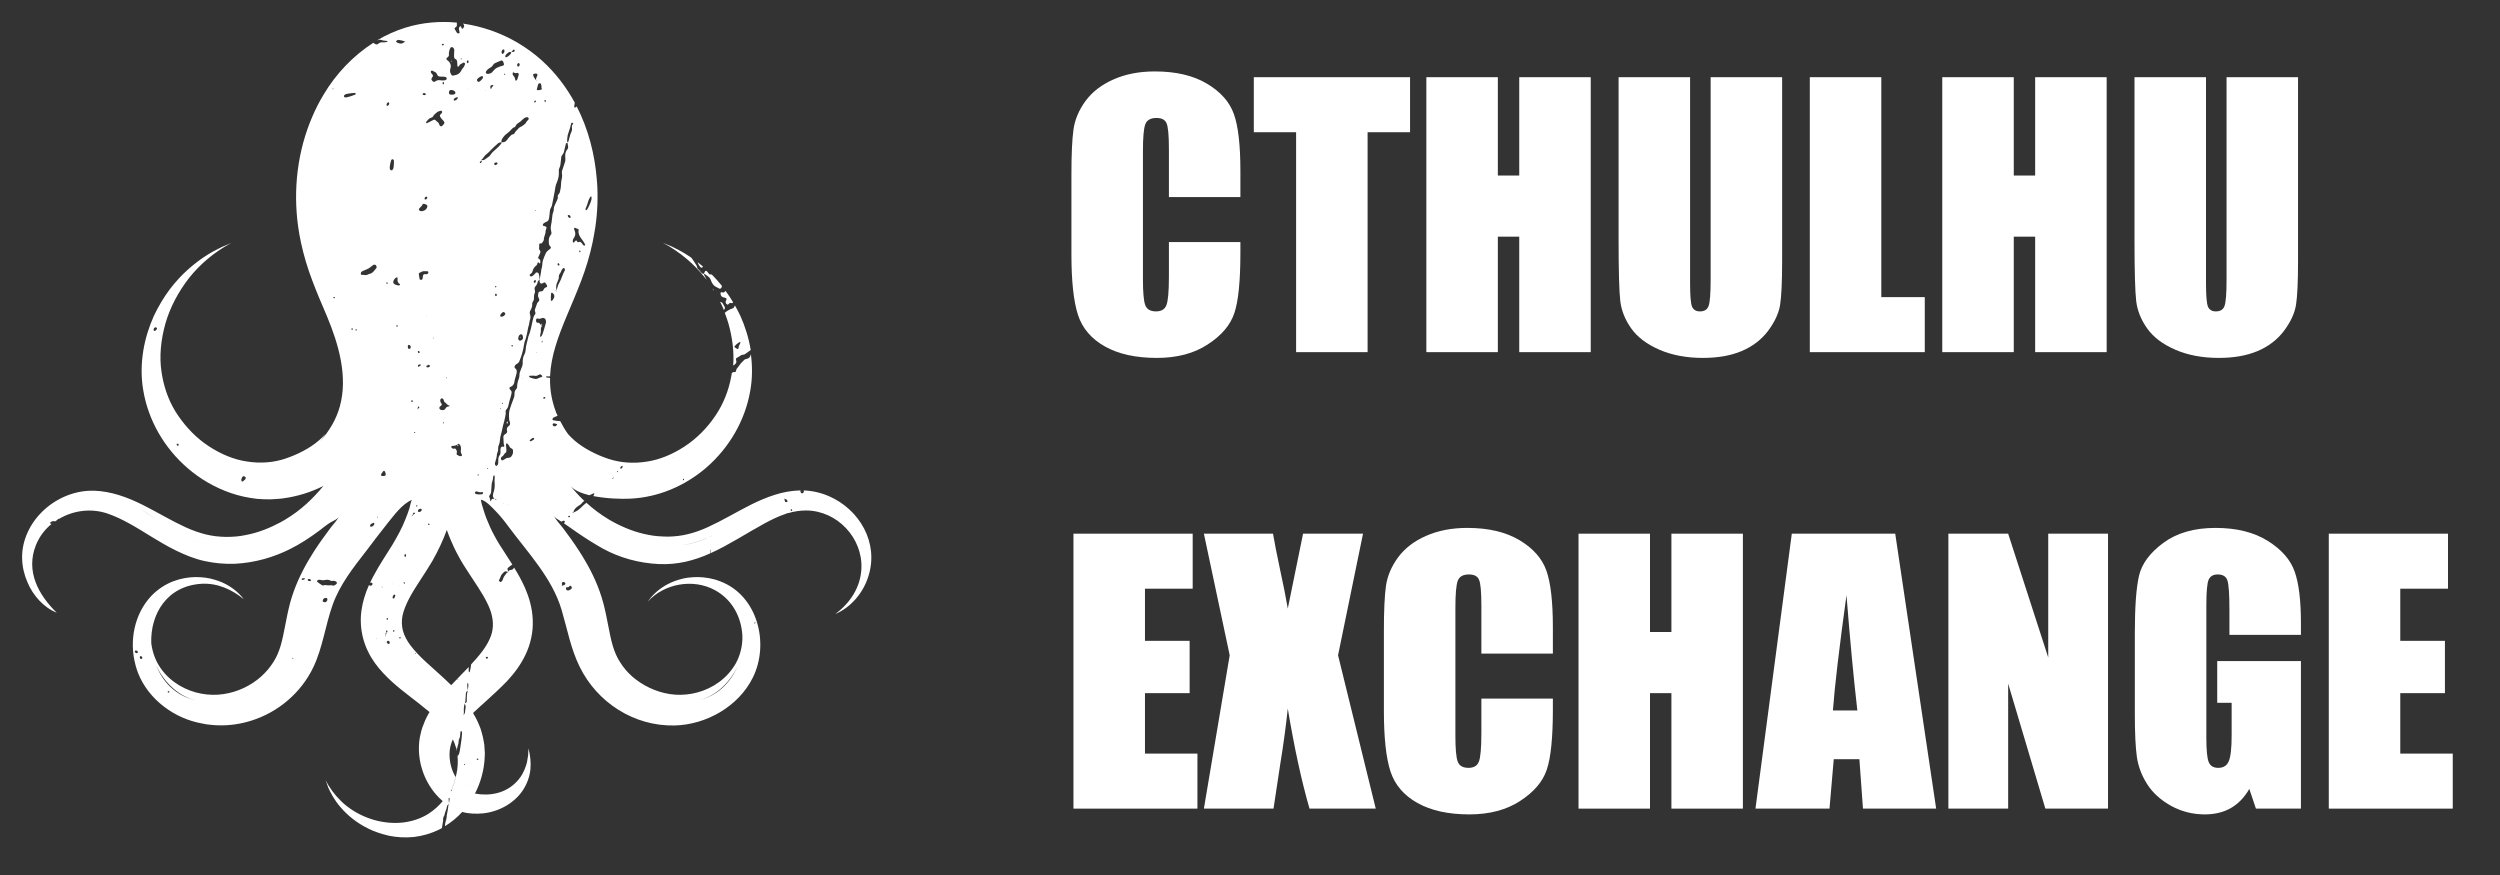
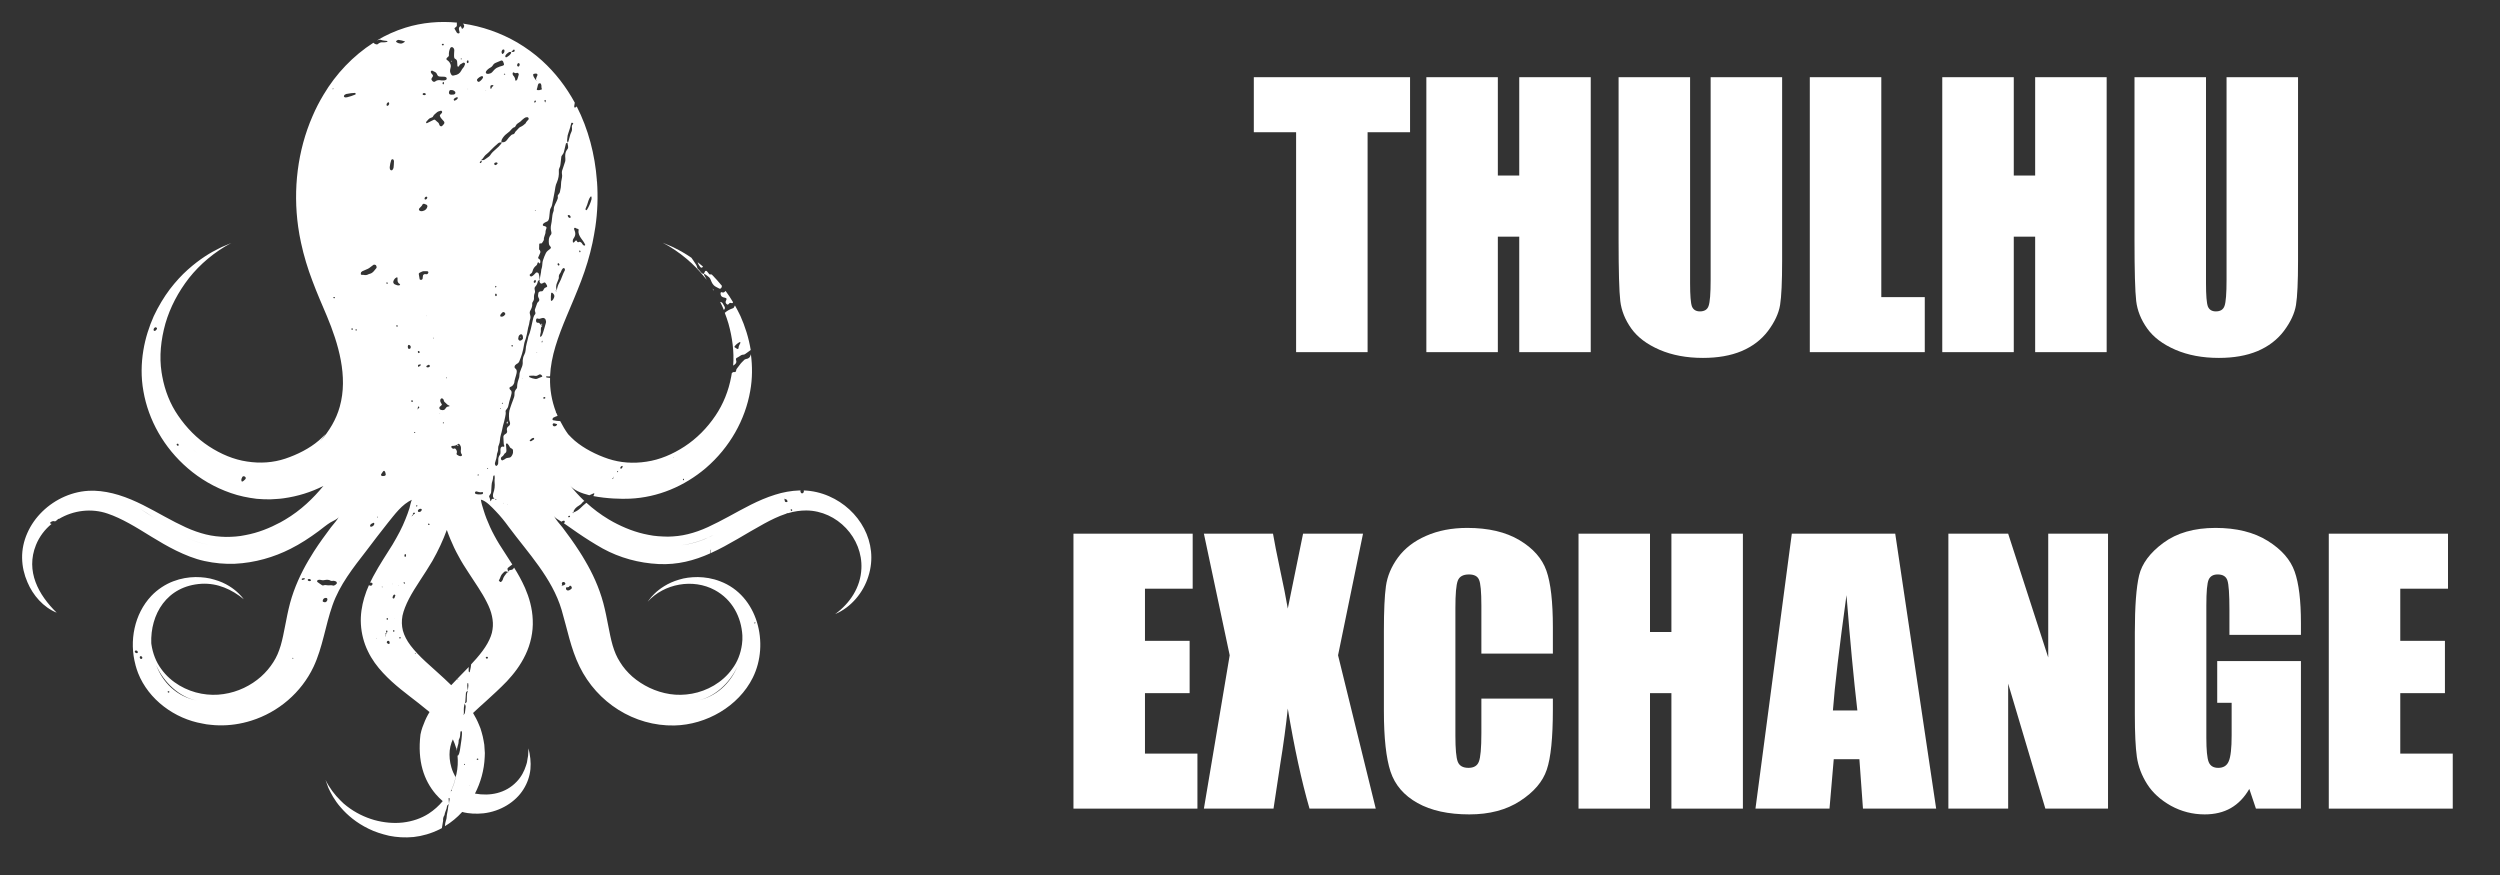
<svg xmlns="http://www.w3.org/2000/svg" width="140" height="49" viewBox="0 0 140 49" fill="none">
  <rect x="0" y="0" width="140" height="49" fill="#333333" stroke="none" />
  <g clip-path="url(#clip0_626_841)">
    <g clip-path="url(#clip1_626_841)">
      <path d="M30.025 4.512C30.025 4.505 30.019 4.505 30.019 4.505L30.025 4.512Z" fill="white" />
-       <path d="M30.357 18.233C30.357 18.24 30.364 18.24 30.364 18.247C30.364 18.247 30.364 18.24 30.357 18.233Z" fill="white" />
      <path d="M16.404 36.844C16.396 36.865 16.396 36.873 16.418 36.858C16.411 36.858 16.411 36.851 16.404 36.844Z" fill="white" />
      <path d="M30.357 18.172C30.365 18.157 30.357 18.142 30.357 18.134C30.357 18.126 30.334 18.119 30.334 18.126C30.311 18.142 30.303 18.165 30.326 18.188C30.342 18.203 30.349 18.226 30.365 18.241C30.349 18.218 30.349 18.195 30.357 18.172Z" fill="white" />
      <path d="M30.342 4.965L30.349 4.972L30.342 4.965Z" fill="white" />
      <path d="M21.998 32.698V32.691L21.985 32.698C21.992 32.698 21.992 32.698 21.998 32.698Z" fill="white" />
      <path d="M21.992 32.713L21.999 32.706V32.699C21.999 32.706 21.999 32.706 21.992 32.713Z" fill="white" />
      <path d="M25.936 40.057L25.929 40.051C25.936 40.051 25.936 40.051 25.936 40.057Z" fill="white" />
      <path d="M28.626 2.923L28.619 2.916C28.619 2.909 28.626 2.923 28.626 2.923Z" fill="white" />
      <path d="M30.525 5.732C30.525 5.738 30.531 5.738 30.525 5.732V5.732Z" fill="white" />
      <path d="M39.605 15.21C39.582 15.187 39.559 15.164 39.536 15.164C39.482 15.172 39.467 15.218 39.452 15.256C39.444 15.279 39.429 15.302 39.421 15.333C39.421 15.333 39.421 15.333 39.429 15.333V15.341C39.444 15.341 39.459 15.341 39.467 15.348C39.552 15.41 39.644 15.463 39.721 15.54C39.798 15.617 39.813 15.732 39.867 15.824C39.921 15.939 40.005 16.024 40.12 16.077C40.174 16.108 40.228 16.131 40.282 16.162C40.336 16.185 40.397 16.146 40.413 16.077C40.42 16.054 40.42 16.031 40.428 16.008C40.236 15.778 40.051 15.563 39.859 15.371C39.813 15.371 39.775 15.364 39.728 15.364C39.682 15.31 39.644 15.264 39.605 15.21Z" fill="white" />
      <path d="M40.482 17.006C40.451 16.952 40.405 16.914 40.336 16.906C40.328 16.906 40.328 16.906 40.328 16.906C40.405 17.052 40.474 17.206 40.536 17.359C40.597 17.305 40.613 17.236 40.574 17.167C40.543 17.113 40.513 17.06 40.482 17.006Z" fill="white" />
      <path d="M39.898 16.162C39.92 16.201 39.951 16.247 39.974 16.285C39.974 16.247 39.959 16.208 39.928 16.185C39.913 16.177 39.905 16.17 39.898 16.162Z" fill="white" />
      <path d="M29.141 18.863C29.134 18.863 29.127 18.878 29.119 18.885C29.127 18.893 29.134 18.907 29.141 18.907C29.148 18.907 29.156 18.893 29.163 18.885C29.156 18.878 29.148 18.863 29.141 18.863Z" fill="white" />
      <path d="M39.412 15.341C39.389 15.325 39.358 15.333 39.335 15.318C39.227 15.256 39.181 15.126 39.081 15.057C39.066 15.049 39.066 15.034 39.058 15.018C39.05 15.003 39.05 14.988 39.043 14.98C39.027 14.934 39.02 14.888 38.997 14.849C38.904 14.711 38.82 14.565 38.72 14.435C38.374 14.197 38.059 14.021 37.805 13.898C37.59 13.783 37.405 13.721 37.29 13.668C37.175 13.621 37.113 13.591 37.113 13.591C38.066 14.097 38.866 14.78 39.481 15.555C39.512 15.594 39.542 15.632 39.573 15.671C39.535 15.578 39.481 15.502 39.435 15.41C39.427 15.387 39.427 15.356 39.427 15.325C39.419 15.341 39.419 15.341 39.412 15.341Z" fill="white" />
      <path d="M28.412 23.605C28.381 23.621 28.373 23.651 28.373 23.682C28.373 23.698 28.381 23.713 28.388 23.721C28.412 23.728 28.427 23.713 28.434 23.682C28.434 23.659 28.434 23.644 28.434 23.628C28.434 23.621 28.419 23.605 28.412 23.605Z" fill="white" />
-       <path d="M46.424 27.788C45.986 27.596 45.501 27.481 45.009 27.465C45.032 27.527 45.002 27.596 44.956 27.619C44.925 27.634 44.894 27.634 44.871 27.611C44.833 27.573 44.809 27.519 44.833 27.465C44.809 27.465 44.786 27.465 44.763 27.465C44.709 27.473 44.648 27.488 44.594 27.496C44.648 27.481 44.709 27.473 44.763 27.465C44.302 27.481 43.841 27.565 43.41 27.703C42.442 28.003 41.611 28.494 40.812 28.924C40.42 29.138 40.028 29.338 39.651 29.514C39.267 29.691 38.898 29.821 38.521 29.913C38.152 30.006 37.776 30.044 37.407 30.052C37.038 30.044 36.669 30.029 36.315 29.952C35.6 29.821 34.939 29.553 34.339 29.23C34.255 29.184 34.17 29.138 34.086 29.085C34.147 29.138 34.209 29.2 34.27 29.253C34.209 29.2 34.147 29.146 34.086 29.085C33.624 28.808 33.209 28.494 32.84 28.156C32.833 28.164 32.817 28.172 32.809 28.179C32.702 28.264 32.602 28.356 32.502 28.455C32.402 28.555 32.287 28.624 32.164 28.678C32.156 28.686 32.141 28.678 32.125 28.678V28.686H32.118C32.125 28.709 32.118 28.732 32.095 28.739C32.087 28.739 32.064 28.724 32.064 28.716C32.072 28.686 32.087 28.678 32.118 28.686V28.678H32.125C32.125 28.647 32.125 28.617 32.133 28.593C32.179 28.509 32.241 28.44 32.31 28.386C32.379 28.333 32.464 28.294 32.533 28.233C32.587 28.187 32.625 28.11 32.694 28.072C32.702 28.064 32.717 28.056 32.725 28.056C32.433 27.78 32.172 27.488 31.933 27.197C32.141 27.45 32.541 27.619 33.002 27.734C33.086 27.696 33.178 27.657 33.263 27.619C33.263 27.619 33.286 27.642 33.286 27.65C33.271 27.696 33.248 27.742 33.225 27.78C33.97 27.926 34.816 27.949 35.27 27.926C36.845 27.857 38.329 27.227 39.521 26.215C40.881 25.048 41.734 23.49 42.011 21.902C42.142 21.188 42.134 20.49 42.05 19.837C42.042 19.86 42.034 19.883 42.027 19.906C42.004 20.006 41.934 20.06 41.842 20.091C41.811 20.098 41.781 20.098 41.75 20.114C41.719 20.121 41.688 20.137 41.673 20.16C41.589 20.244 41.496 20.328 41.427 20.428C41.373 20.505 41.319 20.574 41.258 20.651C41.242 20.674 41.227 20.704 41.227 20.735C41.219 20.804 41.196 20.85 41.112 20.835C41.081 20.835 41.043 20.835 41.027 20.858C41.012 20.873 40.996 20.881 40.981 20.896C40.974 20.958 40.958 21.019 40.95 21.081C40.935 22.546 40.405 24.012 39.367 25.056C39.129 25.294 38.875 25.501 38.598 25.685C38.875 25.501 39.136 25.294 39.367 25.056C40.405 24.012 40.935 22.546 40.95 21.081C40.804 21.886 40.497 22.638 40.066 23.275C39.597 23.974 39.005 24.565 38.337 25.002C37.668 25.439 36.945 25.746 36.2 25.854C35.462 25.969 34.731 25.915 34.063 25.693C33.394 25.47 32.702 25.117 32.187 24.68C32.056 24.565 31.933 24.442 31.818 24.319C31.649 24.089 31.503 23.836 31.372 23.582C31.241 23.575 31.118 23.567 30.988 23.536C30.949 23.529 30.934 23.506 30.942 23.475C30.949 23.444 30.957 23.406 30.972 23.398C31.049 23.352 31.134 23.321 31.218 23.291H31.226C31.203 23.237 31.18 23.176 31.157 23.122L31.126 23.114L31.141 23.091C30.888 22.431 30.788 21.794 30.803 21.165C30.742 21.157 30.68 21.15 30.626 21.142C30.588 21.134 30.573 21.119 30.58 21.096C30.588 21.088 30.603 21.073 30.611 21.073C30.657 21.073 30.695 21.081 30.719 21.081C30.757 21.081 30.78 21.073 30.803 21.073C30.849 19.945 31.257 18.847 31.733 17.704C32.002 17.067 32.279 16.422 32.541 15.739C32.802 15.056 33.025 14.327 33.178 13.606C33.24 13.307 33.294 13.007 33.34 12.708C33.463 11.872 33.494 11.012 33.432 10.16C33.417 10.145 33.417 10.13 33.425 10.099C33.317 8.656 32.948 7.229 32.294 5.955C32.287 5.97 32.271 5.978 32.264 5.993C32.248 6.009 32.21 6.024 32.187 6.024C32.156 6.016 32.156 5.978 32.156 5.947C32.164 5.917 32.164 5.886 32.172 5.847C32.172 5.817 32.179 5.786 32.187 5.748C31.71 4.873 31.103 4.075 30.35 3.392C29.927 3.008 29.458 2.67 28.966 2.379C28.028 1.834 26.99 1.473 25.922 1.32C25.929 1.327 25.945 1.335 25.952 1.35C25.968 1.373 25.983 1.404 25.991 1.427C26.006 1.489 25.96 1.573 25.899 1.611C25.891 1.619 25.86 1.604 25.86 1.596C25.845 1.573 25.837 1.542 25.829 1.512C25.822 1.496 25.814 1.481 25.806 1.473C25.783 1.466 25.76 1.481 25.737 1.504C25.706 1.542 25.691 1.581 25.699 1.627C25.706 1.688 25.722 1.742 25.737 1.803C25.745 1.834 25.722 1.865 25.691 1.872C25.66 1.88 25.63 1.872 25.607 1.849C25.599 1.842 25.584 1.826 25.576 1.819C25.537 1.757 25.499 1.688 25.46 1.619C25.445 1.588 25.453 1.565 25.491 1.542C25.568 1.504 25.599 1.45 25.584 1.358C25.576 1.32 25.584 1.289 25.591 1.266C24.622 1.174 23.639 1.258 22.701 1.55C22.14 1.726 21.609 1.964 21.109 2.264C21.148 2.256 21.179 2.248 21.217 2.233C21.24 2.225 21.279 2.225 21.309 2.225C21.325 2.233 21.34 2.233 21.355 2.241C21.455 2.279 21.563 2.279 21.671 2.294C21.686 2.294 21.694 2.317 21.701 2.325C21.694 2.333 21.686 2.348 21.671 2.348C21.594 2.363 21.517 2.379 21.448 2.371C21.332 2.356 21.24 2.394 21.156 2.471C21.117 2.502 21.071 2.486 21.025 2.471C20.979 2.455 20.94 2.425 20.91 2.394C19.772 3.123 18.811 4.136 18.119 5.303C17.888 5.686 17.681 6.085 17.504 6.5C16.659 8.434 16.405 10.613 16.697 12.7C16.743 13 16.789 13.299 16.858 13.598C17.012 14.32 17.235 15.049 17.496 15.732C17.75 16.415 18.035 17.059 18.304 17.696C18.949 19.239 19.503 21.081 19.026 22.777C18.834 23.475 18.442 24.142 17.927 24.718C18.035 24.588 18.134 24.45 18.227 24.304C18.111 24.434 17.988 24.557 17.85 24.672C17.343 25.11 16.643 25.462 15.974 25.685C15.306 25.908 14.575 25.961 13.837 25.846C13.099 25.739 12.369 25.432 11.7 24.994C11.031 24.557 10.447 23.966 9.971 23.268C9.532 22.631 9.233 21.879 9.086 21.073C9.071 20.996 9.056 20.919 9.048 20.85C8.91 19.96 9.01 19.024 9.263 18.118C9.525 17.213 9.978 16.353 10.585 15.57C11.2 14.796 12 14.113 12.953 13.606C12.953 13.606 12.892 13.629 12.776 13.683C12.661 13.736 12.477 13.798 12.261 13.913C11.816 14.128 11.193 14.496 10.516 15.102C10.178 15.402 9.84 15.77 9.509 16.2C9.186 16.63 8.879 17.136 8.61 17.704C8.356 18.279 8.141 18.924 8.026 19.63C7.91 20.336 7.887 21.119 8.033 21.917C8.31 23.506 9.163 25.063 10.524 26.23C11.2 26.813 12.015 27.297 12.93 27.611C13.384 27.772 13.876 27.872 14.375 27.934C14.629 27.957 14.883 27.964 15.136 27.964C15.259 27.957 15.39 27.949 15.513 27.941L15.705 27.926L15.89 27.903C16.666 27.795 17.412 27.565 18.111 27.212C17.543 27.903 16.851 28.578 15.967 29.1C15.905 29.154 15.844 29.215 15.782 29.269C15.844 29.215 15.905 29.161 15.967 29.1C15.882 29.146 15.797 29.2 15.713 29.246C15.113 29.568 14.452 29.837 13.737 29.967C13.384 30.044 13.015 30.067 12.646 30.067C12.277 30.059 11.9 30.021 11.531 29.929C11.162 29.837 10.785 29.706 10.401 29.53C10.017 29.353 9.632 29.154 9.24 28.939C8.448 28.509 7.611 28.018 6.642 27.719C6.211 27.588 5.75 27.496 5.289 27.481C5.235 27.481 5.181 27.481 5.128 27.481C4.605 27.481 4.09 27.604 3.628 27.803C2.691 28.21 1.922 28.954 1.53 29.852C1.33 30.297 1.23 30.781 1.238 31.249C1.245 31.725 1.353 32.185 1.538 32.607C1.845 33.336 2.429 34.011 3.175 34.311C2.16 33.321 1.422 31.993 2.014 30.52C2.206 30.044 2.514 29.645 2.89 29.338C2.883 29.338 2.883 29.338 2.875 29.338C2.844 29.33 2.814 29.323 2.806 29.292C2.798 29.261 2.829 29.253 2.852 29.23C2.929 29.177 3.006 29.169 3.083 29.2C3.129 29.169 3.175 29.138 3.221 29.108C3.221 29.077 3.244 29.054 3.267 29.054C3.275 29.054 3.29 29.062 3.298 29.062C4.105 28.578 5.12 28.448 6.027 28.762C6.419 28.893 6.819 29.085 7.226 29.307C8.041 29.752 8.879 30.351 9.863 30.834C10.355 31.072 10.885 31.295 11.454 31.418C12.015 31.54 12.592 31.594 13.153 31.571C14.275 31.517 15.344 31.203 16.266 30.735C16.82 30.458 17.343 30.113 17.842 29.745C18.058 29.584 18.265 29.407 18.496 29.261C18.649 29.169 18.919 29.077 18.995 28.908C18.88 29.138 18.688 29.33 18.534 29.53C18.227 29.944 17.896 30.389 17.581 30.88C17.55 30.965 17.512 31.049 17.473 31.134C17.512 31.049 17.543 30.965 17.581 30.88C17.473 31.049 17.373 31.218 17.266 31.395C16.858 32.093 16.482 32.891 16.243 33.774C16.013 34.648 15.921 35.454 15.721 36.145C15.667 36.314 15.613 36.483 15.544 36.636L15.436 36.859L15.306 37.081C15.121 37.373 14.89 37.649 14.614 37.895C14.06 38.386 13.322 38.754 12.515 38.869C12.115 38.931 11.693 38.923 11.277 38.846C10.855 38.769 10.439 38.616 10.047 38.386C9.663 38.156 9.302 37.849 9.025 37.457C8.741 37.073 8.556 36.598 8.479 36.084C8.479 36.068 8.479 36.045 8.471 36.03C8.41 34.418 9.325 32.807 11.293 32.691C12.184 32.645 12.984 33.006 13.653 33.559C13.568 33.444 13.476 33.344 13.376 33.244C13.107 32.975 12.646 32.638 12.008 32.461C11.693 32.361 11.331 32.316 10.947 32.316C10.555 32.323 10.14 32.385 9.701 32.553C9.271 32.715 8.817 33.006 8.471 33.374C7.518 34.388 7.226 35.899 7.587 37.235V37.242C7.626 37.396 7.68 37.549 7.734 37.695C8.318 39.176 9.778 40.251 11.339 40.519C11.493 40.55 11.639 40.581 11.792 40.588C11.946 40.603 12.1 40.619 12.254 40.619C12.869 40.634 13.484 40.542 14.068 40.358C15.59 39.882 16.874 38.785 17.558 37.342C18.073 36.245 18.219 35.032 18.619 33.896C19.018 32.753 19.779 31.794 20.51 30.85C20.91 30.328 21.302 29.798 21.717 29.284C22.093 28.824 22.516 28.225 23.077 27.987C23.024 28.01 22.954 28.386 22.931 28.455C22.862 28.663 22.793 28.87 22.708 29.069C22.616 29.3 22.509 29.538 22.386 29.775C22.262 30.013 22.132 30.244 21.978 30.504C21.663 31.019 21.271 31.586 20.894 32.292C20.84 32.4 20.779 32.515 20.725 32.63C20.764 32.623 20.802 32.623 20.833 32.645C20.84 32.653 20.856 32.669 20.863 32.676C20.871 32.73 20.825 32.799 20.771 32.799C20.756 32.799 20.74 32.799 20.725 32.799C20.694 32.791 20.679 32.784 20.664 32.761C20.564 32.983 20.471 33.221 20.395 33.482C20.264 33.927 20.179 34.434 20.21 34.955C20.241 35.477 20.372 35.999 20.602 36.467C20.825 36.935 21.125 37.334 21.448 37.68C22.086 38.37 22.793 38.869 23.446 39.383C23.654 39.544 23.854 39.706 24.054 39.874C24.031 39.92 24 39.959 23.977 40.005C23.846 40.235 23.746 40.481 23.654 40.734C23.616 40.864 23.569 40.987 23.546 41.133C23.516 41.271 23.485 41.402 23.477 41.54C23.369 42.63 23.738 43.696 24.407 44.479C24.523 44.617 24.653 44.74 24.792 44.863C24.576 45.124 24.315 45.361 24.008 45.561C23.592 45.83 23.093 45.998 22.57 46.06C22.047 46.121 21.494 46.068 20.963 45.922C20.425 45.768 19.902 45.515 19.426 45.147C19.303 45.054 19.18 44.947 19.072 44.832C18.742 44.51 18.45 44.126 18.227 43.673C18.227 43.673 18.28 43.827 18.388 44.118C18.519 44.395 18.719 44.809 19.088 45.223C19.449 45.645 19.964 46.083 20.648 46.413C20.986 46.582 21.371 46.705 21.794 46.804C22.216 46.889 22.678 46.919 23.162 46.873C23.646 46.82 24.154 46.674 24.63 46.436C24.669 46.413 24.707 46.398 24.745 46.374C24.769 46.236 24.792 46.098 24.815 45.952C24.799 45.845 24.83 45.737 24.892 45.645C24.907 45.515 24.968 45.4 25.007 45.277C24.546 45.753 23.931 46.106 23.285 46.275C23.938 46.106 24.546 45.753 25.007 45.277C25.015 45.239 25.022 45.2 25.03 45.162C25.038 45.093 25.084 45.062 25.145 45.039C25.138 44.932 25.13 44.832 25.122 44.724C25.122 44.709 25.13 44.686 25.13 44.686C25.199 44.686 25.176 44.74 25.176 44.771C25.176 44.817 25.161 44.863 25.153 44.909C25.145 44.955 25.145 45.001 25.145 45.047C25.13 45.07 25.107 45.101 25.107 45.124C25.107 45.147 25.107 45.162 25.099 45.185C25.084 45.392 25.015 45.592 25.007 45.799C25.007 45.845 24.991 45.891 24.976 45.929C24.938 46.044 24.922 46.152 24.915 46.267C25.268 46.052 25.599 45.784 25.883 45.469C26.275 45.576 26.683 45.584 27.075 45.546C28.028 45.438 28.874 44.909 29.312 44.203C29.535 43.85 29.665 43.466 29.704 43.075C29.742 42.683 29.689 42.284 29.596 41.908C29.596 41.908 29.588 42 29.581 42.177C29.581 42.223 29.581 42.269 29.573 42.322C29.566 42.376 29.558 42.43 29.542 42.491C29.527 42.553 29.527 42.622 29.512 42.683C29.504 42.706 29.496 42.737 29.489 42.768C29.473 42.806 29.466 42.852 29.45 42.89C29.358 43.174 29.204 43.497 28.927 43.781C28.312 44.425 27.444 44.594 26.598 44.441C26.913 43.827 27.113 43.136 27.144 42.392L27.152 42.169L27.136 41.939L27.121 41.709L27.082 41.478L27.036 41.248L26.975 41.018L26.906 40.788L26.821 40.581C26.729 40.35 26.614 40.135 26.491 39.928C26.721 39.706 26.975 39.483 27.229 39.253C27.598 38.915 27.99 38.562 28.382 38.156C28.574 37.948 28.766 37.726 28.943 37.48C29.12 37.235 29.289 36.958 29.427 36.667C29.712 36.076 29.865 35.385 29.834 34.718C29.811 34.05 29.627 33.444 29.404 32.929C29.212 32.5 29.004 32.124 28.789 31.786C28.781 31.801 28.774 31.817 28.758 31.832C28.728 31.886 28.674 31.909 28.612 31.916C28.597 31.916 28.581 31.924 28.566 31.924C28.497 31.939 28.466 31.985 28.459 32.047C28.428 32.055 28.397 32.055 28.382 32.078C28.289 32.193 28.189 32.316 28.151 32.469C28.136 32.515 28.105 32.546 28.074 32.576C28.036 32.607 28.005 32.599 27.966 32.546C27.959 32.538 27.951 32.523 27.936 32.515C27.936 32.523 27.928 32.523 27.928 32.53C27.928 32.53 27.936 32.515 27.936 32.507C27.974 32.438 28.013 32.361 28.036 32.285C28.074 32.185 28.143 32.108 28.22 32.039C28.266 31.993 28.32 31.985 28.382 32.008C28.412 32.016 28.436 32.024 28.466 32.032C28.459 31.978 28.42 31.924 28.42 31.863C28.42 31.847 28.42 31.832 28.428 31.824C28.443 31.801 28.466 31.778 28.489 31.763C28.558 31.717 28.628 31.663 28.689 31.61C28.681 31.594 28.666 31.579 28.658 31.563C28.405 31.164 28.166 30.804 27.959 30.474C27.905 30.389 27.859 30.312 27.813 30.228C27.767 30.151 27.728 30.067 27.682 29.99C27.59 29.837 27.521 29.668 27.444 29.514C27.298 29.192 27.175 28.885 27.082 28.57C27.021 28.379 26.952 28.172 26.929 27.98C27.221 28.041 27.551 28.409 27.759 28.624C28.028 28.901 28.266 29.2 28.489 29.507C29.573 30.965 30.919 32.369 31.449 34.15C31.764 35.216 31.964 36.329 32.456 37.327C33.44 39.345 35.508 40.673 37.768 40.627C39.551 40.588 41.358 39.56 42.157 37.948C43.103 36.045 42.434 33.344 40.328 32.553C39.897 32.385 39.474 32.323 39.082 32.316C38.69 32.316 38.337 32.361 38.022 32.461C37.383 32.645 36.922 32.983 36.653 33.244C36.515 33.374 36.423 33.49 36.361 33.574C36.3 33.651 36.269 33.697 36.269 33.697C37.191 32.676 38.813 32.385 40.028 33.044C41.02 33.582 41.512 34.564 41.573 35.585C41.581 35.754 41.573 35.922 41.55 36.084C41.481 36.598 41.296 37.073 41.004 37.457C40.727 37.849 40.366 38.156 39.982 38.386C39.59 38.616 39.175 38.769 38.752 38.846C38.329 38.923 37.914 38.931 37.514 38.869C36.707 38.746 35.977 38.378 35.416 37.895C35.139 37.649 34.901 37.373 34.724 37.081L34.593 36.859L34.485 36.636C34.416 36.483 34.362 36.314 34.309 36.145C34.109 35.454 34.016 34.641 33.786 33.774C33.547 32.883 33.171 32.085 32.763 31.395C32.663 31.218 32.556 31.049 32.448 30.88C32.133 30.389 31.81 29.944 31.495 29.53C31.334 29.323 31.141 29.131 31.026 28.901C31.08 29 31.272 29.115 31.441 29.215C31.472 29.192 31.503 29.169 31.549 29.161C31.58 29.154 31.61 29.161 31.626 29.192C31.633 29.223 31.633 29.246 31.61 29.269C31.603 29.276 31.587 29.284 31.572 29.3C31.595 29.315 31.626 29.33 31.641 29.346C31.872 29.507 32.102 29.668 32.333 29.829C32.794 30.144 33.263 30.443 33.755 30.719C34.708 31.241 35.785 31.533 36.876 31.586C37.945 31.64 38.883 31.387 39.774 30.988C39.79 30.942 39.79 30.888 39.79 30.842C39.79 30.804 39.797 30.781 39.82 30.781C39.82 30.842 39.813 30.911 39.805 30.973C40.827 30.512 41.781 29.875 42.795 29.323C43.203 29.1 43.602 28.908 43.995 28.778C44.01 28.77 44.018 28.77 44.033 28.77C44.041 28.755 44.056 28.739 44.072 28.739C44.087 28.732 44.102 28.732 44.118 28.739C44.118 28.739 44.118 28.739 44.125 28.739C44.479 28.632 44.825 28.586 45.155 28.586C46.885 28.601 48.322 30.128 48.238 31.847C48.192 32.891 47.6 33.781 46.77 34.388C47.654 34.019 48.353 33.183 48.63 32.269C49.23 30.389 48.123 28.524 46.424 27.788ZM38.245 26.828C38.252 26.821 38.267 26.798 38.275 26.805C38.298 26.821 38.306 26.844 38.306 26.875C38.298 26.882 38.283 26.898 38.275 26.898C38.245 26.882 38.237 26.859 38.245 26.828ZM37.714 25.608L37.722 25.639H37.699L37.714 25.608ZM34.762 26.138C34.785 26.115 34.808 26.099 34.839 26.092C34.877 26.076 34.877 26.138 34.839 26.199C34.824 26.222 34.8 26.245 34.77 26.253C34.762 26.253 34.754 26.23 34.739 26.222C34.739 26.192 34.739 26.161 34.762 26.138ZM34.562 26.399C34.562 26.391 34.578 26.383 34.593 26.368C34.601 26.383 34.608 26.391 34.616 26.406C34.608 26.422 34.608 26.437 34.601 26.437C34.57 26.453 34.555 26.437 34.562 26.399ZM34.347 26.759C34.347 26.752 34.347 26.752 34.347 26.744H34.355C34.355 26.713 34.362 26.698 34.385 26.706C34.385 26.706 34.385 26.729 34.378 26.736C34.37 26.744 34.355 26.744 34.347 26.744C34.347 26.752 34.347 26.752 34.347 26.759C34.355 26.759 34.355 26.752 34.347 26.759C34.347 26.782 34.339 26.813 34.316 26.828C34.316 26.828 34.293 26.813 34.293 26.805C34.301 26.775 34.316 26.759 34.347 26.759ZM18.626 4.973C18.649 4.934 18.665 4.934 18.673 4.98C18.665 4.988 18.657 4.996 18.642 5.003C18.634 4.996 18.619 4.98 18.626 4.973ZM18.734 16.699C18.703 16.706 18.68 16.699 18.657 16.668C18.673 16.637 18.703 16.63 18.734 16.637C18.749 16.637 18.757 16.66 18.757 16.668C18.765 16.683 18.749 16.699 18.734 16.699ZM8.787 18.425C8.764 18.464 8.733 18.494 8.694 18.525C8.687 18.533 8.664 18.533 8.656 18.533C8.625 18.525 8.602 18.51 8.602 18.479C8.594 18.41 8.633 18.364 8.687 18.333C8.717 18.318 8.741 18.326 8.764 18.349C8.794 18.364 8.802 18.395 8.787 18.425ZM9.963 24.964C9.924 24.964 9.878 24.91 9.894 24.879C9.909 24.849 9.94 24.841 9.963 24.849C9.994 24.856 10.001 24.879 10.001 24.91C10.009 24.941 9.994 24.964 9.963 24.964ZM10.678 25.04C10.801 25.163 10.931 25.286 11.07 25.393C10.939 25.286 10.801 25.171 10.678 25.04ZM13.73 26.844C13.699 26.875 13.66 26.905 13.63 26.936C13.622 26.944 13.607 26.951 13.591 26.959C13.553 26.974 13.53 26.967 13.522 26.928C13.499 26.852 13.53 26.782 13.568 26.713C13.599 26.66 13.668 26.652 13.722 26.698C13.776 26.736 13.776 26.798 13.73 26.844ZM8.625 29C8.364 28.824 8.095 28.647 7.826 28.478C8.102 28.647 8.364 28.824 8.625 29C8.694 29.046 8.771 29.1 8.84 29.146C8.771 29.1 8.702 29.054 8.625 29ZM10.424 30.105C10.816 30.29 11.247 30.428 11.685 30.504C11.239 30.428 10.816 30.29 10.424 30.105ZM7.68 36.575C7.634 36.582 7.595 36.567 7.564 36.529C7.541 36.506 7.541 36.475 7.557 36.452C7.572 36.429 7.603 36.421 7.634 36.429C7.68 36.437 7.703 36.459 7.718 36.513C7.726 36.536 7.71 36.567 7.68 36.575ZM7.933 36.897C7.903 36.912 7.88 36.905 7.856 36.882C7.833 36.859 7.826 36.836 7.826 36.805C7.826 36.759 7.872 36.728 7.918 36.751C7.941 36.767 7.964 36.789 7.972 36.82C7.972 36.859 7.964 36.882 7.933 36.897ZM9.409 38.777C9.394 38.769 9.394 38.754 9.386 38.739C9.394 38.731 9.402 38.708 9.417 38.708C9.448 38.7 9.486 38.716 9.486 38.746C9.479 38.785 9.44 38.8 9.409 38.777ZM8.741 37.242C9.171 38.217 10.04 39.038 11.039 39.237C9.878 39.007 9.11 38.209 8.741 37.242ZM16.428 36.851C16.42 36.851 16.42 36.859 16.42 36.859L16.428 36.866C16.42 36.874 16.413 36.889 16.405 36.897C16.397 36.889 16.374 36.882 16.374 36.874C16.374 36.851 16.382 36.836 16.397 36.836C16.413 36.843 16.42 36.851 16.428 36.851ZM17.058 32.438C17.035 32.454 17.004 32.454 16.974 32.469C16.943 32.484 16.904 32.477 16.897 32.446C16.889 32.415 16.912 32.392 16.951 32.385C16.981 32.377 17.012 32.385 17.035 32.377C17.05 32.385 17.066 32.392 17.074 32.4C17.081 32.408 17.066 32.431 17.058 32.438ZM17.404 32.523C17.35 32.553 17.289 32.553 17.243 32.507C17.235 32.5 17.235 32.477 17.235 32.461C17.243 32.446 17.25 32.431 17.266 32.431C17.335 32.408 17.389 32.431 17.412 32.484C17.412 32.5 17.412 32.515 17.404 32.523ZM18.196 33.727C18.165 33.72 18.134 33.72 18.111 33.705C18.073 33.697 18.065 33.666 18.073 33.635C18.088 33.536 18.165 33.474 18.257 33.482C18.288 33.482 18.319 33.497 18.327 33.528C18.357 33.62 18.288 33.72 18.196 33.727ZM18.849 32.691C18.826 32.715 18.803 32.738 18.78 32.753C18.757 32.768 18.726 32.784 18.696 32.791C18.68 32.799 18.665 32.799 18.649 32.791C18.542 32.753 18.434 32.791 18.334 32.776C18.257 32.761 18.188 32.753 18.111 32.784C18.081 32.791 18.05 32.784 18.027 32.768C17.942 32.707 17.85 32.653 17.765 32.584C17.758 32.576 17.758 32.561 17.758 32.546C17.758 32.515 17.773 32.492 17.812 32.477C17.873 32.461 17.935 32.461 18.004 32.484C18.058 32.5 18.111 32.5 18.173 32.484C18.296 32.461 18.419 32.454 18.526 32.523C18.55 32.538 18.588 32.53 18.619 32.53C18.68 32.515 18.742 32.53 18.796 32.553C18.849 32.561 18.888 32.653 18.849 32.691ZM19.011 32.599L18.98 32.584L19.011 32.576V32.599ZM19.741 18.464C19.71 18.471 19.68 18.456 19.664 18.425C19.672 18.418 19.687 18.402 19.695 18.395C19.726 18.379 19.756 18.395 19.764 18.425C19.772 18.441 19.749 18.456 19.741 18.464ZM19.434 5.448C19.403 5.456 19.372 5.456 19.341 5.456C19.311 5.456 19.288 5.441 19.265 5.418C19.249 5.387 19.272 5.326 19.311 5.303C19.334 5.287 19.364 5.272 19.387 5.264C19.472 5.249 19.564 5.234 19.664 5.218C19.726 5.21 19.795 5.203 19.872 5.203C19.887 5.203 19.902 5.21 19.91 5.226C19.926 5.257 19.918 5.287 19.895 5.295C19.749 5.356 19.595 5.41 19.434 5.448ZM19.941 18.517C19.933 18.517 19.918 18.502 19.91 18.494C19.902 18.464 19.91 18.441 19.941 18.425C19.949 18.433 19.964 18.441 19.972 18.456C19.987 18.487 19.972 18.51 19.941 18.517ZM20.779 29.499C20.748 29.499 20.725 29.476 20.725 29.445C20.725 29.43 20.725 29.415 20.733 29.399C20.771 29.33 20.848 29.307 20.917 29.276C20.94 29.269 20.963 29.3 20.963 29.33C20.963 29.407 20.871 29.491 20.779 29.499ZM21.079 15.01C21.033 15.072 20.986 15.125 20.933 15.187C20.871 15.256 20.802 15.31 20.71 15.333C20.679 15.34 20.648 15.348 20.625 15.363C20.541 15.409 20.456 15.417 20.364 15.394C20.325 15.394 20.295 15.394 20.271 15.394C20.233 15.394 20.21 15.379 20.202 15.34C20.202 15.31 20.21 15.287 20.218 15.256C20.218 15.241 20.233 15.233 20.248 15.225C20.256 15.217 20.271 15.202 20.279 15.194C20.395 15.149 20.502 15.102 20.61 15.049C20.717 14.995 20.802 14.903 20.91 14.834C20.94 14.811 20.994 14.819 21.04 14.841C21.079 14.872 21.109 14.98 21.079 15.01ZM21.156 28.962C21.156 28.97 21.14 28.977 21.133 28.993C21.125 28.985 21.117 28.97 21.117 28.962C21.117 28.954 21.125 28.939 21.125 28.931C21.133 28.931 21.148 28.931 21.148 28.939C21.156 28.939 21.156 28.954 21.156 28.962ZM21.524 26.652C21.494 26.66 21.463 26.66 21.432 26.66C21.402 26.66 21.371 26.652 21.348 26.629C21.332 26.606 21.332 26.575 21.348 26.552C21.378 26.498 21.417 26.453 21.448 26.406C21.463 26.376 21.494 26.36 21.517 26.368C21.54 26.383 21.563 26.406 21.571 26.437C21.586 26.476 21.594 26.521 21.601 26.568C21.609 26.606 21.578 26.637 21.524 26.652ZM21.709 15.877C21.701 15.885 21.686 15.908 21.678 15.9C21.648 15.893 21.632 15.862 21.64 15.832C21.64 15.824 21.663 15.808 21.671 15.808C21.709 15.824 21.717 15.847 21.709 15.877ZM21.709 5.924C21.701 5.932 21.686 5.924 21.671 5.924C21.663 5.917 21.648 5.901 21.648 5.886C21.64 5.824 21.671 5.771 21.717 5.74C21.724 5.732 21.747 5.717 21.755 5.725C21.778 5.732 21.794 5.763 21.794 5.794C21.794 5.855 21.763 5.901 21.709 5.924ZM21.924 9.539C21.886 9.546 21.84 9.5 21.832 9.454C21.832 9.424 21.824 9.393 21.824 9.362C21.84 9.224 21.863 9.094 21.909 8.963C21.924 8.932 21.955 8.917 21.978 8.917C22.017 8.917 22.04 8.94 22.047 8.971C22.055 8.986 22.063 9.001 22.063 9.017C22.063 9.078 22.055 9.209 22.055 9.209C22.047 9.209 22.055 9.324 22.04 9.385C22.032 9.431 22.017 9.462 21.986 9.5C21.986 9.523 21.955 9.531 21.924 9.539ZM22.232 18.302C22.224 18.302 22.209 18.287 22.201 18.272C22.186 18.241 22.193 18.21 22.232 18.21C22.239 18.21 22.255 18.226 22.27 18.233C22.278 18.264 22.262 18.295 22.232 18.302ZM22.37 15.977C22.278 16 22.193 15.962 22.109 15.924C22.04 15.893 22.001 15.808 22.032 15.739C22.063 15.655 22.116 15.578 22.201 15.54C22.216 15.532 22.232 15.524 22.247 15.532C22.255 15.54 22.262 15.555 22.262 15.57C22.262 15.617 22.262 15.663 22.262 15.701C22.262 15.732 22.27 15.762 22.278 15.785C22.293 15.824 22.316 15.862 22.363 15.885C22.386 15.893 22.393 15.924 22.409 15.947C22.393 15.962 22.378 15.977 22.37 15.977ZM22.67 2.34C22.532 2.44 22.485 2.455 22.378 2.432C22.316 2.425 22.262 2.402 22.209 2.363C22.193 2.356 22.178 2.34 22.178 2.333C22.186 2.302 22.201 2.279 22.232 2.264C22.262 2.248 22.286 2.233 22.316 2.233C22.37 2.233 22.616 2.294 22.67 2.317C22.678 2.317 22.678 2.34 22.67 2.34ZM21.056 35.754L21.071 35.723L21.086 35.754H21.056ZM21.402 32.891C21.394 32.883 21.378 32.876 21.378 32.868C21.378 32.86 21.394 32.853 21.402 32.845C21.409 32.853 21.417 32.86 21.425 32.876C21.417 32.876 21.409 32.883 21.402 32.891ZM26.698 42.507C26.698 42.499 26.713 42.484 26.729 42.484C26.76 42.468 26.783 42.484 26.79 42.514C26.783 42.545 26.767 42.56 26.737 42.553C26.706 42.553 26.69 42.53 26.698 42.507ZM31.026 16.668C31.003 16.737 30.965 16.798 30.903 16.845C30.895 16.852 30.88 16.852 30.872 16.845C30.857 16.837 30.849 16.821 30.849 16.814C30.849 16.737 30.849 16.668 30.849 16.591C30.857 16.53 30.857 16.476 30.865 16.415C30.865 16.407 30.88 16.392 30.888 16.392C30.903 16.392 30.919 16.392 30.934 16.399C30.957 16.415 30.98 16.438 30.995 16.461C31.049 16.522 31.057 16.591 31.026 16.668ZM31.633 15.133C31.503 15.356 31.449 15.617 31.318 15.839C31.241 15.97 31.203 16.115 31.18 16.269C31.18 16.277 31.18 16.284 31.18 16.292C31.18 16.3 31.188 16.315 31.188 16.323C31.188 16.323 31.18 16.323 31.18 16.315C31.134 16.307 31.088 16.292 31.095 16.292C31.103 16.284 31.111 16.277 31.118 16.277C31.141 16.284 31.164 16.3 31.18 16.315H31.188C31.188 16.307 31.188 16.3 31.18 16.292C31.172 16.253 31.164 16.223 31.157 16.184C31.134 16.092 31.141 16 31.164 15.916C31.195 15.832 31.226 15.747 31.264 15.663C31.28 15.617 31.303 15.578 31.295 15.532C31.287 15.455 31.303 15.386 31.357 15.317C31.426 15.233 31.433 15.118 31.51 15.041C31.533 15.018 31.556 15.003 31.587 15.018C31.618 15.026 31.633 15.056 31.633 15.087C31.633 15.102 31.641 15.125 31.633 15.133ZM31.226 14.78C31.234 14.765 31.241 14.742 31.249 14.742C31.287 14.734 31.311 14.757 31.318 14.788C31.326 14.803 31.326 14.819 31.334 14.834C31.326 14.841 31.311 14.857 31.303 14.864C31.287 14.872 31.272 14.872 31.257 14.864C31.226 14.841 31.218 14.811 31.226 14.78ZM31.895 12.202C31.833 12.186 31.81 12.133 31.787 12.079C31.802 12.048 31.826 12.04 31.856 12.04C31.902 12.048 31.956 12.094 31.956 12.163C31.956 12.194 31.918 12.209 31.895 12.202ZM32.479 14.128C32.471 14.128 32.448 14.12 32.448 14.113C32.433 14.089 32.433 14.059 32.448 14.036C32.456 14.028 32.471 14.02 32.479 14.028C32.487 14.036 32.494 14.051 32.502 14.059C32.517 14.089 32.51 14.113 32.479 14.128ZM32.794 11.68C32.817 11.611 32.848 11.542 32.879 11.473C32.932 11.319 32.963 11.15 33.063 11.02C33.071 11.012 33.086 11.004 33.102 10.997C33.109 11.004 33.125 11.02 33.125 11.027C33.125 11.073 33.132 11.12 33.125 11.158C33.071 11.365 32.986 11.557 32.879 11.733C32.863 11.764 32.833 11.78 32.809 11.764C32.786 11.741 32.779 11.71 32.794 11.68ZM32.202 12.984C32.187 12.938 32.172 12.9 32.156 12.854C32.148 12.823 32.141 12.793 32.164 12.77C32.187 12.746 32.218 12.754 32.241 12.77C32.256 12.777 32.264 12.785 32.279 12.793C32.294 12.8 32.31 12.8 32.325 12.808C32.387 12.823 32.417 12.846 32.402 12.892C32.371 13.061 32.441 13.192 32.525 13.322C32.61 13.445 32.71 13.56 32.771 13.706C32.779 13.713 32.763 13.736 32.756 13.744C32.748 13.752 32.733 13.752 32.717 13.752C32.687 13.752 32.663 13.729 32.64 13.706C32.602 13.66 32.587 13.598 32.525 13.568C32.494 13.552 32.471 13.529 32.441 13.545C32.371 13.583 32.333 13.568 32.302 13.498C32.287 13.46 32.256 13.46 32.233 13.476C32.202 13.506 32.172 13.545 32.141 13.575C32.133 13.583 32.11 13.583 32.102 13.583C32.095 13.583 32.079 13.568 32.079 13.56C32.072 13.498 32.072 13.437 32.102 13.383C32.125 13.345 32.148 13.307 32.172 13.268C32.225 13.168 32.225 13.076 32.202 12.984ZM30.496 5.617C30.519 5.594 30.542 5.587 30.557 5.617C30.565 5.625 30.565 5.648 30.565 5.656C30.557 5.679 30.542 5.702 30.534 5.732C30.534 5.732 30.534 5.732 30.534 5.74H30.526L30.511 5.709C30.511 5.709 30.526 5.725 30.534 5.732C30.519 5.709 30.503 5.686 30.488 5.656C30.48 5.648 30.488 5.633 30.496 5.617ZM30.265 4.673C30.28 4.681 30.296 4.689 30.296 4.704C30.303 4.735 30.311 4.758 30.319 4.788C30.326 4.85 30.311 4.911 30.342 4.965C30.342 4.965 30.342 4.965 30.342 4.973C30.342 4.988 30.35 4.996 30.35 5.011C30.35 5.026 30.342 5.042 30.334 5.049C30.326 5.019 30.326 4.996 30.35 4.973V4.965C30.303 5.034 30.234 5.049 30.15 5.049C30.042 5.042 30.042 5.042 30.088 4.911C30.111 4.842 30.111 4.765 30.15 4.696C30.165 4.673 30.234 4.65 30.265 4.673ZM29.896 4.136C29.942 4.121 29.988 4.121 30.027 4.121C30.073 4.121 30.111 4.167 30.096 4.213C30.081 4.251 30.058 4.297 30.042 4.336C30.019 4.382 30.019 4.435 30.019 4.489C30.019 4.489 30.019 4.497 30.027 4.497C30.027 4.489 30.034 4.489 30.05 4.497C30.042 4.497 30.042 4.504 30.034 4.504C30.034 4.512 30.042 4.512 30.042 4.52C30.042 4.512 30.034 4.512 30.034 4.512L30.027 4.52L30.034 4.527C30.027 4.527 30.019 4.52 30.019 4.52C30.019 4.512 30.019 4.504 30.019 4.497C29.957 4.405 29.881 4.328 29.858 4.213C29.85 4.174 29.858 4.151 29.896 4.136ZM29.981 11.772C29.988 11.772 29.996 11.787 30.004 11.795C29.996 11.803 29.988 11.81 29.973 11.818C29.965 11.81 29.957 11.803 29.95 11.795C29.965 11.787 29.973 11.772 29.981 11.772ZM29.934 5.74C29.911 5.732 29.911 5.702 29.927 5.671C29.942 5.64 29.95 5.625 29.988 5.625C30.011 5.648 30.011 5.671 30.004 5.702C29.988 5.725 29.965 5.748 29.934 5.74ZM28.966 3.614C28.974 3.561 29.02 3.522 29.058 3.538C29.089 3.553 29.104 3.576 29.104 3.607C29.097 3.637 29.097 3.66 29.081 3.691C29.066 3.722 29.043 3.737 29.004 3.722C28.974 3.706 28.958 3.691 28.958 3.66C28.958 3.645 28.958 3.63 28.966 3.614ZM28.943 4.082C28.997 4.059 29.066 4.128 29.05 4.182C29.027 4.267 29.004 4.351 28.974 4.435C28.966 4.458 28.943 4.481 28.92 4.504C28.912 4.512 28.897 4.52 28.881 4.52C28.874 4.512 28.858 4.504 28.858 4.497C28.851 4.389 28.812 4.297 28.735 4.221C28.72 4.205 28.712 4.167 28.704 4.136C28.704 4.121 28.704 4.105 28.712 4.09C28.72 4.059 28.751 4.044 28.781 4.059C28.835 4.105 28.881 4.105 28.943 4.082ZM28.305 3.108C28.351 3.031 28.42 2.97 28.497 2.924C28.535 2.901 28.581 2.908 28.62 2.916V2.908C28.628 2.908 28.635 2.908 28.635 2.908C28.674 2.87 28.712 2.824 28.751 2.785C28.758 2.778 28.781 2.778 28.797 2.778C28.804 2.778 28.812 2.801 28.82 2.808C28.828 2.839 28.82 2.87 28.797 2.893C28.789 2.901 28.766 2.908 28.751 2.908C28.712 2.908 28.674 2.908 28.635 2.908L28.628 2.916H28.62C28.628 2.947 28.628 2.97 28.612 2.993C28.551 3.085 28.474 3.146 28.382 3.2C28.343 3.215 28.32 3.215 28.305 3.185C28.289 3.161 28.289 3.131 28.305 3.108ZM28.297 4.159C28.282 4.167 28.274 4.182 28.259 4.182C28.22 4.182 28.205 4.159 28.228 4.136C28.236 4.128 28.259 4.128 28.266 4.128C28.282 4.136 28.289 4.151 28.297 4.159ZM28.128 2.801C28.151 2.778 28.174 2.762 28.205 2.77C28.236 2.778 28.251 2.808 28.251 2.839C28.251 2.924 28.22 2.985 28.143 3.023C28.128 3.023 28.113 3.016 28.113 3.008C28.074 2.931 28.082 2.87 28.128 2.801ZM27.229 3.983C27.29 3.898 27.375 3.829 27.467 3.783C27.521 3.752 27.567 3.714 27.598 3.66C27.636 3.591 27.69 3.545 27.767 3.514C27.867 3.476 27.959 3.43 28.059 3.392C28.097 3.376 28.151 3.399 28.174 3.445C28.189 3.484 28.205 3.53 28.22 3.576C28.236 3.622 28.212 3.66 28.159 3.676C28.043 3.706 27.928 3.745 27.82 3.798C27.713 3.86 27.636 3.952 27.559 4.044C27.49 4.121 27.398 4.121 27.352 4.136C27.267 4.144 27.213 4.113 27.206 4.075C27.206 4.036 27.213 4.006 27.229 3.983ZM27.621 4.819C27.567 4.85 27.536 4.888 27.521 4.95C27.521 4.957 27.498 4.98 27.49 4.98C27.451 4.957 27.467 4.911 27.459 4.88C27.459 4.781 27.482 4.765 27.598 4.765C27.605 4.765 27.628 4.773 27.628 4.788C27.636 4.796 27.628 4.811 27.621 4.819ZM27.221 5.072L27.206 5.095L27.198 5.065L27.221 5.072ZM26.729 4.428C26.798 4.351 26.883 4.29 26.99 4.259C26.998 4.259 27.013 4.267 27.029 4.274C27.036 4.282 27.044 4.297 27.052 4.313C27.052 4.328 27.052 4.343 27.044 4.359C26.99 4.451 26.921 4.527 26.829 4.581C26.821 4.589 26.798 4.581 26.783 4.581C26.713 4.551 26.69 4.474 26.729 4.428ZM26.813 26.606C26.798 26.629 26.775 26.637 26.752 26.621C26.744 26.621 26.744 26.606 26.737 26.598C26.752 26.575 26.775 26.568 26.806 26.575C26.813 26.575 26.821 26.598 26.813 26.606ZM26.152 3.415C26.168 3.384 26.191 3.369 26.214 3.384C26.221 3.392 26.237 3.407 26.237 3.415C26.237 3.445 26.237 3.468 26.237 3.499C26.229 3.507 26.221 3.522 26.206 3.53C26.183 3.545 26.16 3.53 26.145 3.499C26.137 3.468 26.137 3.438 26.152 3.415ZM26.214 4.98L26.198 5.003L26.191 4.973L26.214 4.98ZM25.829 3.261C25.837 3.269 25.852 3.277 25.852 3.284C25.852 3.292 25.852 3.307 25.845 3.323C25.837 3.323 25.822 3.33 25.814 3.33C25.806 3.323 25.799 3.307 25.799 3.292C25.814 3.277 25.822 3.269 25.829 3.261ZM25.038 3.231C25.13 3.154 25.138 3.146 25.138 3.092C25.13 2.954 25.153 2.816 25.215 2.693C25.245 2.632 25.314 2.617 25.368 2.663C25.407 2.693 25.43 2.732 25.437 2.778C25.445 2.808 25.437 2.839 25.437 2.87C25.437 2.916 25.43 2.962 25.43 2.985C25.43 3.069 25.422 3.131 25.43 3.192C25.437 3.238 25.445 3.277 25.499 3.3C25.56 3.33 25.591 3.384 25.599 3.445C25.607 3.522 25.607 3.599 25.614 3.676C25.614 3.714 25.63 3.737 25.66 3.729C25.676 3.729 25.691 3.722 25.699 3.714C25.722 3.66 25.753 3.607 25.814 3.584C25.852 3.568 25.891 3.538 25.929 3.514C25.96 3.499 25.983 3.507 26.014 3.522C26.045 3.545 26.052 3.568 26.037 3.607C26.014 3.676 25.983 3.752 25.929 3.806C25.883 3.852 25.86 3.906 25.829 3.96C25.753 4.105 25.63 4.19 25.468 4.213C25.422 4.221 25.376 4.244 25.33 4.228C25.314 4.221 25.299 4.213 25.291 4.205C25.23 4.113 25.184 4.021 25.207 3.906C25.222 3.844 25.238 3.783 25.245 3.729C25.253 3.668 25.238 3.607 25.207 3.553C25.168 3.468 25.107 3.407 25.022 3.353C24.984 3.323 24.999 3.261 25.038 3.231ZM25.522 25.148C25.499 25.125 25.476 25.102 25.445 25.117C25.376 25.155 25.337 25.117 25.291 25.071C25.268 25.048 25.261 25.017 25.284 24.994C25.291 24.987 25.307 24.971 25.322 24.971C25.43 24.971 25.53 24.956 25.622 24.887C25.66 24.849 25.699 24.841 25.722 24.872C25.776 24.925 25.814 25.01 25.814 25.071C25.814 25.102 25.814 25.133 25.814 25.163C25.791 25.271 25.799 25.37 25.868 25.462C25.891 25.493 25.845 25.547 25.806 25.547C25.73 25.547 25.66 25.516 25.599 25.47C25.568 25.447 25.56 25.424 25.568 25.393C25.576 25.378 25.576 25.363 25.584 25.347C25.599 25.271 25.568 25.209 25.522 25.148ZM24.784 22.968C24.753 22.968 24.723 22.961 24.692 22.953C24.615 22.938 24.576 22.838 24.622 22.784C24.646 22.761 24.669 22.746 24.692 22.723C24.761 22.661 24.761 22.661 24.707 22.585C24.684 22.546 24.661 22.508 24.653 22.462C24.653 22.431 24.653 22.401 24.661 22.378C24.676 22.331 24.73 22.293 24.761 22.308C24.784 22.324 24.815 22.339 24.83 22.362C24.861 22.408 24.853 22.485 24.907 22.523C24.991 22.577 25.038 22.684 25.153 22.707C25.161 22.707 25.168 22.73 25.176 22.738C25.161 22.746 25.153 22.761 25.138 22.761C25.053 22.761 24.991 22.8 24.953 22.869C24.945 22.884 24.938 22.892 24.922 22.907C24.899 22.945 24.846 22.968 24.784 22.968ZM24.846 23.69C24.822 23.728 24.807 23.728 24.799 23.682C24.799 23.674 24.807 23.659 24.815 23.644C24.83 23.644 24.846 23.644 24.846 23.651C24.846 23.659 24.853 23.674 24.846 23.69ZM24.646 23.13L24.63 23.16L24.622 23.13H24.646ZM24.984 21.165C24.984 21.157 24.991 21.142 24.991 21.134C24.999 21.134 25.015 21.134 25.015 21.134C25.022 21.142 25.03 21.157 25.022 21.165C25.022 21.173 25.007 21.18 24.999 21.188C24.991 21.188 24.984 21.18 24.984 21.165ZM25.153 5.249C25.122 5.203 25.153 5.072 25.199 5.049C25.215 5.042 25.23 5.042 25.245 5.042C25.345 5.034 25.422 5.065 25.483 5.134C25.522 5.18 25.499 5.264 25.445 5.28C25.43 5.287 25.414 5.295 25.407 5.295C25.36 5.303 25.314 5.303 25.268 5.303C25.222 5.303 25.176 5.287 25.153 5.249ZM25.591 5.441C25.599 5.441 25.622 5.448 25.63 5.456C25.637 5.464 25.637 5.479 25.637 5.494C25.607 5.571 25.545 5.602 25.476 5.633C25.445 5.648 25.422 5.633 25.407 5.594C25.407 5.579 25.407 5.563 25.414 5.548C25.468 5.487 25.514 5.464 25.591 5.441ZM24.784 2.455C24.815 2.44 24.838 2.455 24.853 2.486C24.853 2.517 24.846 2.532 24.815 2.54C24.784 2.548 24.753 2.532 24.745 2.502C24.73 2.486 24.753 2.471 24.784 2.455ZM24.138 3.983C24.154 3.96 24.184 3.944 24.215 3.96C24.253 3.975 24.292 4.006 24.338 4.021C24.415 4.052 24.453 4.105 24.484 4.182C24.515 4.267 24.584 4.29 24.661 4.29C24.738 4.29 24.815 4.29 24.884 4.297C24.915 4.297 24.945 4.313 24.968 4.32C24.999 4.336 25.015 4.359 25.015 4.389C25.022 4.428 25.007 4.443 24.984 4.466C24.945 4.489 24.899 4.504 24.853 4.504C24.792 4.504 24.73 4.504 24.738 4.504C24.661 4.497 24.646 4.489 24.63 4.489C24.538 4.481 24.453 4.497 24.377 4.558C24.323 4.604 24.253 4.581 24.215 4.535C24.138 4.443 24.138 4.428 24.223 4.305C24.253 4.267 24.253 4.221 24.223 4.182C24.207 4.159 24.177 4.144 24.161 4.113C24.146 4.09 24.131 4.059 24.123 4.036C24.123 4.013 24.131 3.99 24.138 3.983ZM24.853 4.696C24.83 4.735 24.807 4.735 24.792 4.696C24.776 4.666 24.776 4.643 24.792 4.62C24.799 4.612 24.815 4.604 24.83 4.589C24.838 4.597 24.853 4.612 24.861 4.62C24.869 4.643 24.869 4.673 24.853 4.696ZM23.869 6.822C23.908 6.776 23.946 6.73 23.992 6.684C24.031 6.638 24.084 6.607 24.146 6.592C24.192 6.576 24.238 6.561 24.253 6.515C24.292 6.431 24.369 6.377 24.438 6.316C24.507 6.246 24.592 6.223 24.684 6.2C24.715 6.193 24.738 6.208 24.753 6.239C24.769 6.27 24.761 6.3 24.745 6.323C24.715 6.354 24.684 6.392 24.653 6.423C24.63 6.446 24.622 6.477 24.638 6.507C24.661 6.561 24.692 6.615 24.738 6.661C24.776 6.707 24.822 6.753 24.861 6.799C24.899 6.845 24.892 6.914 24.846 6.96C24.815 6.991 24.784 7.029 24.753 7.06C24.73 7.083 24.653 7.075 24.63 7.037C24.584 6.976 24.592 6.891 24.515 6.845C24.469 6.814 24.423 6.761 24.377 6.722C24.369 6.715 24.354 6.707 24.338 6.699C24.323 6.699 24.307 6.699 24.292 6.707C24.169 6.768 24.046 6.83 23.923 6.891C23.892 6.906 23.869 6.906 23.861 6.86C23.861 6.853 23.861 6.837 23.869 6.822ZM24.284 18.947C24.277 18.947 24.269 18.955 24.253 18.955C24.253 18.939 24.246 18.932 24.246 18.916C24.246 18.916 24.261 18.909 24.269 18.909C24.277 18.924 24.284 18.932 24.284 18.947ZM23.954 20.574C23.923 20.574 23.885 20.566 23.877 20.536C23.869 20.505 23.892 20.482 23.923 20.467C23.946 20.451 23.977 20.436 24 20.428C24.031 20.421 24.054 20.444 24.069 20.474C24.077 20.49 24.069 20.505 24.069 20.52C24.031 20.566 23.992 20.574 23.954 20.574ZM24.061 29.369C24.046 29.399 24.023 29.407 23.992 29.392C23.961 29.376 23.961 29.353 23.977 29.33C23.992 29.315 24.015 29.315 24.046 29.338C24.054 29.346 24.061 29.361 24.061 29.369ZM23.885 17.689L23.908 17.681V17.704L23.885 17.689ZM23.923 11.043C23.931 11.058 23.931 11.073 23.923 11.089C23.908 11.135 23.877 11.166 23.823 11.173C23.792 11.173 23.769 11.15 23.777 11.12C23.777 11.073 23.808 11.035 23.846 11.02C23.885 11.004 23.908 11.012 23.923 11.043ZM23.746 5.21C23.762 5.21 23.777 5.21 23.792 5.218C23.823 5.226 23.846 5.249 23.846 5.272C23.846 5.303 23.815 5.326 23.785 5.326C23.769 5.326 23.754 5.326 23.738 5.326C23.708 5.326 23.677 5.31 23.669 5.28C23.654 5.257 23.7 5.21 23.746 5.21ZM23.469 11.687C23.531 11.603 23.623 11.549 23.662 11.45C23.677 11.411 23.731 11.403 23.777 11.419C23.815 11.434 23.861 11.45 23.9 11.473C23.923 11.488 23.923 11.519 23.938 11.549C23.915 11.687 23.831 11.78 23.677 11.818C23.623 11.833 23.562 11.833 23.508 11.803C23.469 11.787 23.446 11.718 23.469 11.687ZM23.516 15.264C23.546 15.256 23.569 15.241 23.6 15.225C23.669 15.187 23.746 15.179 23.8 15.187C23.854 15.187 23.885 15.187 23.915 15.187C23.946 15.187 23.977 15.202 23.985 15.233C24 15.264 23.969 15.325 23.931 15.348C23.885 15.371 23.846 15.348 23.8 15.348C23.762 15.348 23.7 15.386 23.692 15.417C23.685 15.448 23.677 15.479 23.677 15.502C23.677 15.532 23.677 15.563 23.669 15.594C23.662 15.655 23.592 15.693 23.531 15.663C23.516 15.655 23.5 15.647 23.5 15.632C23.485 15.547 23.469 15.455 23.454 15.363C23.439 15.325 23.469 15.287 23.516 15.264ZM23.577 28.494C23.592 28.494 23.6 28.509 23.616 28.524C23.616 28.54 23.623 28.547 23.616 28.563C23.592 28.624 23.554 28.663 23.485 28.67C23.454 28.678 23.423 28.67 23.408 28.64C23.393 28.617 23.4 28.586 23.416 28.563C23.462 28.501 23.516 28.486 23.577 28.494ZM23.469 20.528C23.431 20.559 23.416 20.543 23.408 20.497C23.4 20.459 23.416 20.436 23.446 20.421C23.477 20.413 23.508 20.405 23.539 20.405C23.546 20.405 23.562 20.421 23.577 20.436C23.546 20.474 23.508 20.497 23.469 20.528ZM23.446 19.653C23.454 19.653 23.469 19.669 23.485 19.676C23.508 19.699 23.508 19.73 23.492 19.753C23.477 19.761 23.469 19.776 23.454 19.776C23.423 19.768 23.4 19.745 23.4 19.715C23.393 19.676 23.416 19.653 23.446 19.653ZM23.362 22.915C23.362 22.907 23.369 22.907 23.377 22.899C23.377 22.892 23.377 22.884 23.377 22.876C23.385 22.876 23.385 22.876 23.393 22.876C23.393 22.838 23.4 22.807 23.416 22.777C23.423 22.769 23.439 22.753 23.446 22.761C23.477 22.777 23.485 22.8 23.477 22.83C23.462 22.869 23.431 22.884 23.393 22.884C23.393 22.892 23.393 22.892 23.393 22.899C23.385 22.899 23.385 22.907 23.377 22.907C23.377 22.915 23.377 22.922 23.369 22.922C23.346 22.953 23.339 22.953 23.362 22.915ZM23.316 28.31C23.323 28.294 23.339 28.279 23.339 28.279C23.369 28.294 23.377 28.317 23.369 28.34C23.362 28.348 23.346 28.371 23.339 28.371C23.308 28.363 23.3 28.34 23.316 28.31ZM23.223 24.189C23.231 24.189 23.247 24.196 23.254 24.196C23.254 24.212 23.254 24.227 23.247 24.235C23.239 24.242 23.216 24.25 23.208 24.242C23.177 24.227 23.177 24.204 23.223 24.189ZM22.985 19.5C22.97 19.53 22.939 19.538 22.908 19.538C22.878 19.538 22.855 19.523 22.847 19.484C22.831 19.438 22.831 19.392 22.847 19.354C22.862 19.316 22.885 19.308 22.916 19.316C23 19.354 23.024 19.423 22.985 19.5ZM23.101 22.5C23.085 22.508 23.07 22.5 23.054 22.5C23.024 22.485 23.016 22.462 23.031 22.439C23.039 22.431 23.054 22.416 23.062 22.416C23.093 22.416 23.123 22.431 23.131 22.47C23.131 22.477 23.108 22.493 23.101 22.5ZM23.047 28.885C23.054 28.893 23.062 28.893 23.07 28.901C23.07 28.885 23.07 28.862 23.077 28.862C23.093 28.855 23.108 28.847 23.116 28.839C23.108 28.793 23.123 28.755 23.154 28.716C23.162 28.709 23.185 28.709 23.2 28.709C23.239 28.716 23.254 28.747 23.223 28.77C23.193 28.793 23.154 28.816 23.116 28.839C23.123 28.87 23.108 28.893 23.07 28.901V28.908C23.047 28.916 23.039 28.908 23.047 28.885ZM22.655 31.072C22.655 31.057 22.662 31.049 22.67 31.042C22.678 31.034 22.693 31.026 22.701 31.026C22.716 31.034 22.724 31.042 22.732 31.057C22.739 31.072 22.739 31.088 22.739 31.095C22.739 31.149 22.708 31.195 22.685 31.187C22.655 31.18 22.639 31.126 22.655 31.072ZM22.624 32.599C22.655 32.607 22.678 32.63 22.685 32.661C22.685 32.669 22.67 32.684 22.662 32.684C22.631 32.684 22.608 32.669 22.601 32.63C22.608 32.623 22.616 32.599 22.624 32.599ZM21.986 32.699L22.001 32.691V32.699C22.009 32.699 22.017 32.699 22.001 32.707C22.009 32.722 22.009 32.738 21.986 32.699ZM21.671 34.61C21.678 34.602 21.694 34.61 21.701 34.61C21.724 34.633 21.732 34.656 21.717 34.687C21.694 34.725 21.678 34.725 21.655 34.687C21.64 34.656 21.648 34.625 21.671 34.61ZM21.586 35.516C21.601 35.539 21.609 35.554 21.594 35.577L21.601 35.585C21.609 35.592 21.617 35.623 21.617 35.623C21.578 35.646 21.571 35.631 21.586 35.585C21.586 35.577 21.586 35.577 21.594 35.569C21.578 35.562 21.578 35.546 21.586 35.516C21.578 35.47 21.594 35.454 21.625 35.447C21.632 35.447 21.632 35.447 21.64 35.447C21.64 35.423 21.632 35.401 21.625 35.385C21.609 35.347 21.617 35.324 21.648 35.308C21.655 35.308 21.678 35.308 21.686 35.316C21.701 35.339 21.701 35.37 21.686 35.401C21.678 35.423 21.655 35.439 21.632 35.439C21.632 35.447 21.632 35.454 21.632 35.462C21.648 35.516 21.625 35.523 21.586 35.516ZM21.817 36.022C21.809 36.06 21.786 36.076 21.755 36.06C21.732 36.053 21.701 36.03 21.678 36.014C21.655 35.991 21.655 35.961 21.671 35.93C21.686 35.899 21.709 35.884 21.74 35.884C21.77 35.884 21.794 35.899 21.809 35.93C21.824 35.961 21.824 35.991 21.817 36.022ZM22.078 35.362C22.063 35.393 22.032 35.385 22.017 35.354C22.001 35.324 22.017 35.301 22.04 35.285C22.047 35.285 22.063 35.285 22.07 35.293C22.093 35.308 22.101 35.339 22.078 35.362ZM22.101 34.641L22.109 34.633H22.101L22.116 34.625C22.116 34.633 22.109 34.633 22.109 34.641C22.116 34.641 22.116 34.648 22.124 34.648C22.116 34.633 22.109 34.633 22.101 34.641ZM22.124 33.39C22.116 33.398 22.109 33.421 22.109 33.428C22.101 33.444 22.101 33.459 22.093 33.474C22.078 33.513 22.055 33.528 22.024 33.513C21.994 33.505 21.978 33.482 21.986 33.444C21.994 33.398 22.009 33.359 22.04 33.321C22.063 33.298 22.093 33.29 22.116 33.306C22.147 33.336 22.147 33.359 22.124 33.39ZM22.324 32.791L22.316 32.768H22.339L22.324 32.791ZM22.416 35.754C22.386 35.761 22.347 35.746 22.355 35.715C22.355 35.684 22.393 35.677 22.424 35.684C22.432 35.692 22.439 35.708 22.447 35.723C22.432 35.73 22.424 35.754 22.416 35.754ZM23.231 36.59C23.231 36.582 23.247 36.567 23.254 36.559C23.262 36.575 23.27 36.582 23.27 36.598C23.254 36.644 23.239 36.636 23.231 36.59ZM25.706 42.215C25.699 42.238 25.683 42.269 25.668 42.292C25.66 42.3 25.645 42.315 25.63 42.315C25.63 42.315 25.63 42.315 25.622 42.315C25.653 42.653 25.637 43.005 25.56 43.351C25.545 43.405 25.53 43.458 25.514 43.512C25.483 43.727 25.414 43.95 25.322 44.149C25.307 44.18 25.299 44.203 25.284 44.233C25.284 44.241 25.291 44.249 25.291 44.264C25.291 44.279 25.291 44.295 25.284 44.303C25.268 44.31 25.261 44.303 25.253 44.287C25.238 44.325 25.215 44.356 25.191 44.387C25.215 44.356 25.23 44.318 25.253 44.287C25.253 44.279 25.253 44.272 25.253 44.256C25.253 44.241 25.268 44.233 25.276 44.226V44.233C25.291 44.203 25.307 44.18 25.314 44.149C25.407 43.942 25.476 43.727 25.507 43.512C25.414 43.343 25.33 43.159 25.276 42.967C25.184 42.66 25.153 42.33 25.184 42.023C25.191 41.947 25.215 41.877 25.222 41.801C25.238 41.732 25.268 41.663 25.284 41.586C25.307 41.524 25.337 41.463 25.36 41.402C25.43 41.555 25.491 41.709 25.537 41.87C25.553 41.901 25.568 41.931 25.591 41.962C25.599 41.893 25.614 41.824 25.637 41.755C25.66 41.686 25.683 41.609 25.683 41.532C25.683 41.486 25.683 41.432 25.706 41.402C25.776 41.279 25.768 41.141 25.783 41.003C25.783 40.972 25.799 40.949 25.829 40.926C25.845 40.949 25.86 40.972 25.868 40.995C25.876 41.041 25.868 41.087 25.868 41.148C25.86 41.225 25.852 41.317 25.845 41.402C25.814 41.609 25.783 41.824 25.753 42.031C25.737 42.092 25.73 42.154 25.706 42.215ZM25.622 38.033C25.645 38.01 25.66 38.017 25.66 38.056C25.66 38.056 25.645 38.063 25.637 38.063C25.63 38.056 25.622 38.04 25.622 38.033ZM26.022 42.837C25.991 42.844 25.976 42.821 25.983 42.791C25.983 42.783 26.006 42.775 26.014 42.775C26.022 42.775 26.029 42.798 26.037 42.806C26.037 42.814 26.029 42.837 26.022 42.837ZM26.229 38.401C26.221 38.493 26.206 38.578 26.198 38.67V38.677C26.122 38.877 26.152 39.076 26.137 39.284C26.137 39.314 26.122 39.337 26.091 39.353C26.068 39.36 26.045 39.376 26.029 39.383C26.029 39.391 26.029 39.391 26.022 39.399C26.022 39.399 26.022 39.399 26.022 39.406C26.06 39.468 26.083 39.529 26.075 39.598C26.068 39.698 26.052 39.805 26.037 39.905C26.029 39.959 25.991 40.005 25.952 40.043C25.952 40.051 25.952 40.051 25.945 40.059L25.96 40.082C25.96 40.082 25.945 40.066 25.945 40.059V40.051L25.952 40.043C25.976 39.982 25.983 39.913 25.976 39.844C25.968 39.698 25.976 39.552 26.022 39.406C26.022 39.399 26.014 39.399 26.014 39.391C26.022 39.391 26.022 39.383 26.029 39.383C26.045 39.345 26.06 39.307 26.06 39.268C26.075 39.115 26.083 38.961 26.091 38.816C26.099 38.746 26.145 38.708 26.198 38.685C26.183 38.555 26.152 38.416 26.175 38.278C26.175 38.271 26.191 38.255 26.191 38.248C26.198 38.255 26.221 38.263 26.221 38.271C26.229 38.317 26.229 38.355 26.229 38.401ZM26.291 44.011L26.283 43.988H26.306L26.291 44.011ZM27.321 36.851C27.313 36.859 27.298 36.874 27.29 36.882C27.259 36.889 27.229 36.882 27.213 36.851C27.19 36.82 27.206 36.797 27.244 36.782C27.275 36.774 27.305 36.782 27.321 36.805C27.321 36.82 27.321 36.836 27.321 36.851ZM27.259 33.72C27.398 33.988 27.498 34.249 27.551 34.503C27.605 34.756 27.621 34.994 27.582 35.247C27.551 35.5 27.451 35.754 27.298 36.03C27.144 36.306 26.929 36.59 26.675 36.882C26.583 36.989 26.483 37.096 26.383 37.204C26.375 37.327 26.352 37.434 26.306 37.626C26.306 37.634 26.283 37.641 26.275 37.649C26.268 37.634 26.26 37.626 26.252 37.611C26.245 37.595 26.245 37.58 26.245 37.565C26.245 37.519 26.245 37.472 26.245 37.434C26.245 37.403 26.245 37.373 26.252 37.35C25.945 37.672 25.607 38.002 25.268 38.37C24.769 37.879 24.269 37.457 23.831 37.05C23.508 36.751 23.223 36.452 23 36.16C22.778 35.869 22.639 35.592 22.562 35.316C22.493 35.04 22.485 34.771 22.539 34.48C22.601 34.188 22.732 33.866 22.901 33.536C23.247 32.868 23.762 32.185 24.215 31.41C24.546 30.827 24.815 30.244 25.022 29.676C25.084 29.844 25.145 30.021 25.222 30.197C25.353 30.512 25.499 30.827 25.676 31.141C25.845 31.464 26.037 31.763 26.229 32.055C26.598 32.63 26.99 33.175 27.259 33.72ZM27.006 27.673C26.959 27.68 26.921 27.688 26.906 27.688C26.798 27.688 26.721 27.688 26.652 27.665C26.621 27.65 26.598 27.634 26.598 27.596C26.598 27.55 26.637 27.512 26.683 27.519C26.783 27.542 26.883 27.588 26.99 27.558C27.029 27.55 27.052 27.565 27.052 27.604C27.052 27.634 27.036 27.665 27.006 27.673ZM26.952 8.955L26.936 8.948C26.936 8.948 26.944 8.955 26.952 8.955C26.944 8.963 26.944 8.963 26.944 8.971C26.952 8.986 26.967 9.009 26.975 9.025C26.983 9.055 26.975 9.078 26.952 9.101C26.929 9.124 26.906 9.14 26.883 9.132C26.86 9.124 26.86 9.101 26.883 9.071C26.906 9.04 26.929 9.001 26.952 8.971C26.952 8.963 26.944 8.963 26.944 8.955C26.936 8.955 26.944 8.955 26.952 8.955C27.052 8.886 27.098 8.771 27.182 8.687C27.275 8.602 27.375 8.533 27.451 8.441C27.582 8.295 27.736 8.165 27.882 8.035C27.936 7.981 28.013 7.965 28.082 7.981V7.973C28.082 7.973 28.082 7.973 28.09 7.973C28.067 7.912 28.082 7.858 28.105 7.804C28.174 7.682 28.259 7.574 28.366 7.497C28.428 7.451 28.482 7.398 28.543 7.352C28.635 7.267 28.689 7.152 28.82 7.121C28.835 7.121 28.843 7.106 28.851 7.091C28.897 7.029 28.92 6.952 28.989 6.914C29.043 6.883 29.089 6.845 29.143 6.807C29.212 6.745 29.273 6.676 29.35 6.623C29.396 6.584 29.458 6.561 29.519 6.561C29.55 6.561 29.581 6.576 29.596 6.607C29.612 6.638 29.612 6.669 29.596 6.692C29.542 6.761 29.466 6.814 29.435 6.906C29.389 6.945 29.335 6.983 29.296 7.022C29.258 7.052 29.22 7.068 29.181 7.091C29.143 7.106 29.097 7.129 29.066 7.16C28.989 7.236 28.92 7.313 28.851 7.39C28.828 7.467 28.781 7.52 28.697 7.528C28.674 7.528 28.643 7.559 28.62 7.574C28.528 7.659 28.451 7.751 28.382 7.85C28.312 7.942 28.22 7.981 28.105 7.965V7.973H28.097C28.09 7.996 28.082 8.027 28.067 8.05C27.982 8.157 27.89 8.257 27.782 8.342C27.651 8.449 27.536 8.556 27.444 8.702C27.421 8.741 27.382 8.764 27.344 8.794C27.282 8.84 27.221 8.886 27.159 8.925C27.09 8.978 27.021 8.978 26.952 8.955ZM29.289 18.947C29.289 18.993 29.197 19.07 29.127 19.078C29.112 19.078 29.097 19.078 29.081 19.07C29.043 19.039 29.02 19.009 29.02 18.962C29.02 18.932 29.027 18.901 29.035 18.878C29.043 18.794 29.097 18.748 29.166 18.717C29.197 18.717 29.227 18.725 29.243 18.748C29.281 18.794 29.289 18.87 29.289 18.947ZM28.712 19.385C28.704 19.392 28.689 19.415 28.681 19.415C28.651 19.4 28.635 19.377 28.643 19.346C28.643 19.338 28.666 19.323 28.674 19.323C28.712 19.323 28.728 19.346 28.712 19.385ZM28.09 17.735C28.059 17.735 28.02 17.727 28.013 17.696C28.005 17.673 28.02 17.643 28.028 17.619C28.043 17.596 28.067 17.573 28.082 17.55C28.105 17.527 28.128 17.512 28.143 17.489C28.174 17.466 28.236 17.474 28.266 17.512C28.274 17.52 28.282 17.535 28.289 17.55C28.289 17.566 28.305 17.581 28.297 17.596C28.251 17.666 28.189 17.735 28.09 17.735ZM28.159 22.577C28.151 22.592 28.151 22.608 28.143 22.615C28.12 22.631 28.105 22.615 28.105 22.577C28.105 22.569 28.12 22.554 28.128 22.546C28.143 22.554 28.151 22.562 28.159 22.577ZM28.051 22.861C28.051 22.876 28.043 22.892 28.043 22.899C28.036 22.892 28.013 22.892 28.013 22.884C28.013 22.869 28.02 22.861 28.02 22.846C28.036 22.853 28.051 22.861 28.051 22.861ZM27.774 16.445C27.805 16.453 27.82 16.484 27.82 16.515C27.82 16.545 27.813 16.576 27.782 16.584C27.759 16.591 27.736 16.568 27.728 16.538C27.728 16.522 27.721 16.507 27.728 16.499C27.728 16.461 27.751 16.438 27.774 16.445ZM27.736 16.031C27.744 16.023 27.759 16.008 27.767 16.008C27.774 16.008 27.79 16.023 27.797 16.031C27.797 16.062 27.79 16.085 27.759 16.1C27.751 16.1 27.736 16.085 27.728 16.077C27.728 16.054 27.728 16.039 27.736 16.031ZM27.79 9.232C27.767 9.247 27.736 9.255 27.713 9.239C27.674 9.216 27.667 9.155 27.69 9.132C27.698 9.124 27.713 9.109 27.721 9.109C27.744 9.101 27.774 9.101 27.805 9.094C27.836 9.101 27.859 9.117 27.867 9.14C27.867 9.147 27.859 9.17 27.851 9.178C27.828 9.193 27.813 9.209 27.79 9.232ZM27.321 26.261C27.298 26.268 27.282 26.261 27.282 26.23C27.282 26.222 27.298 26.207 27.313 26.207C27.321 26.207 27.328 26.222 27.336 26.23C27.328 26.245 27.328 26.253 27.321 26.261ZM27.79 27.995C27.782 28.003 27.759 28.003 27.751 27.995C27.728 27.98 27.721 27.964 27.721 27.934H27.713L27.705 27.926C27.667 27.926 27.628 27.926 27.59 27.934C27.544 27.941 27.513 27.98 27.505 28.026C27.505 28.041 27.498 28.056 27.49 28.072C27.482 28.064 27.459 28.049 27.459 28.041C27.451 27.964 27.428 27.895 27.398 27.826C27.382 27.795 27.39 27.772 27.413 27.742C27.459 27.68 27.505 27.619 27.505 27.542C27.513 27.419 27.521 27.297 27.528 27.181C27.536 27.089 27.544 27.005 27.582 26.913C27.605 26.859 27.605 26.798 27.613 26.736C27.621 26.69 27.613 26.644 27.667 26.621C27.698 26.606 27.705 26.66 27.705 26.767C27.698 26.844 27.69 26.921 27.698 26.997C27.721 27.212 27.698 27.419 27.621 27.627C27.613 27.657 27.605 27.688 27.605 27.719C27.598 27.78 27.605 27.841 27.651 27.887C27.667 27.903 27.69 27.926 27.705 27.941C27.713 27.941 27.721 27.941 27.728 27.941C27.728 27.949 27.728 27.949 27.728 27.957C27.813 27.972 27.82 27.98 27.79 27.995ZM28.189 28.187L28.166 28.172L28.197 28.164L28.189 28.187ZM28.42 28.279L28.397 28.264L28.42 28.256V28.279ZM28.62 25.578C28.597 25.601 28.574 25.616 28.543 25.624C28.497 25.631 28.451 25.639 28.405 25.647C28.343 25.654 28.297 25.693 28.243 25.731C28.205 25.754 28.166 25.77 28.128 25.785C28.105 25.77 28.09 25.77 28.082 25.762C28.028 25.7 28.043 25.608 28.113 25.57C28.166 25.539 28.166 25.539 28.243 25.424C28.251 25.409 28.259 25.393 28.266 25.393C28.343 25.355 28.366 25.286 28.359 25.202C28.351 25.094 28.343 24.987 28.335 24.887C28.335 24.849 28.359 24.833 28.382 24.833C28.397 24.833 28.412 24.833 28.42 24.849C28.459 24.895 28.505 24.941 28.528 24.994C28.551 25.056 28.589 25.094 28.651 25.117C28.72 25.148 28.735 25.209 28.728 25.271C28.743 25.363 28.704 25.478 28.62 25.578ZM29.25 21.188L29.227 21.173L29.258 21.165L29.25 21.188ZM29.896 24.611C29.85 24.641 29.796 24.672 29.75 24.703C29.735 24.71 29.719 24.71 29.712 24.71C29.696 24.703 29.681 24.703 29.673 24.695C29.665 24.687 29.658 24.672 29.665 24.664C29.719 24.595 29.781 24.534 29.873 24.519C29.881 24.519 29.896 24.526 29.904 24.534C29.919 24.565 29.919 24.595 29.896 24.611ZM30.342 21.104C30.257 21.142 30.173 21.157 30.096 21.203C30.058 21.226 30.004 21.219 29.965 21.219C29.858 21.203 29.758 21.173 29.658 21.127C29.65 21.119 29.642 21.104 29.635 21.096C29.619 21.065 29.627 21.042 29.673 21.042C29.75 21.035 29.827 21.035 29.865 21.035C29.927 21.042 29.957 21.05 29.988 21.05C30.05 21.058 30.104 21.027 30.157 20.996C30.234 20.942 30.288 20.958 30.35 21.035C30.373 21.058 30.373 21.096 30.342 21.104ZM30.05 19.73H30.081L30.065 19.768L30.05 19.73ZM30.38 19.101C30.388 19.124 30.388 19.147 30.365 19.17C30.357 19.177 30.326 19.162 30.326 19.162C30.326 19.124 30.342 19.108 30.38 19.101C30.373 19.101 30.373 19.093 30.365 19.085L30.388 19.07L30.38 19.101ZM30.496 22.324C30.465 22.339 30.434 22.324 30.419 22.293C30.411 22.27 30.434 22.255 30.465 22.239C30.496 22.224 30.526 22.239 30.542 22.27C30.549 22.293 30.534 22.308 30.496 22.324ZM30.573 18.072C30.503 18.302 30.45 18.54 30.357 18.771C30.342 18.809 30.303 18.84 30.273 18.87C30.265 18.863 30.25 18.855 30.25 18.847C30.234 18.755 30.28 18.671 30.288 18.579C30.296 18.487 30.273 18.395 30.311 18.31C30.319 18.287 30.357 18.272 30.373 18.256C30.296 18.233 30.265 18.157 30.211 18.103C30.188 18.088 30.157 18.065 30.134 18.072C30.096 18.08 30.073 18.08 30.05 18.049C30.019 18.011 30.011 17.965 30.019 17.919C30.027 17.857 30.058 17.827 30.096 17.834C30.142 17.842 30.18 17.865 30.227 17.85C30.28 17.827 30.342 17.819 30.403 17.804C30.45 17.796 30.534 17.842 30.549 17.888C30.573 17.95 30.588 18.011 30.573 18.072ZM30.457 16.192C30.442 16.223 30.427 16.246 30.411 16.269C30.38 16.315 30.342 16.315 30.296 16.315C30.234 16.307 30.165 16.353 30.15 16.399C30.134 16.491 30.111 16.584 30.157 16.668C30.211 16.76 30.227 16.837 30.134 16.913C30.119 16.921 30.111 16.936 30.104 16.944C30.096 16.952 30.081 16.967 30.081 16.983C30.042 17.098 29.996 17.213 29.957 17.328C29.942 17.389 29.965 17.451 29.981 17.504C29.988 17.535 29.988 17.573 29.973 17.589C29.873 17.696 29.858 17.834 29.827 17.965C29.758 18.264 29.712 18.564 29.588 18.847C29.542 19.101 29.442 19.346 29.435 19.607C29.427 19.699 29.404 19.784 29.358 19.868C29.304 19.968 29.281 20.068 29.273 20.175C29.273 20.206 29.266 20.236 29.273 20.267C29.281 20.39 29.25 20.513 29.197 20.62C29.181 20.651 29.173 20.681 29.166 20.704C29.12 20.804 29.089 20.904 29.089 21.012C29.089 21.088 29.073 21.165 29.043 21.234C28.989 21.38 28.958 21.526 28.958 21.679C28.958 21.71 28.951 21.741 28.927 21.764C28.851 21.848 28.804 21.94 28.812 22.055C28.82 22.178 28.774 22.293 28.728 22.408C28.666 22.546 28.628 22.7 28.574 22.838C28.489 23.045 28.497 23.26 28.512 23.475C28.512 23.536 28.543 23.59 28.558 23.651C28.574 23.728 28.566 23.813 28.489 23.859C28.382 23.928 28.366 24.027 28.397 24.142C28.405 24.196 28.389 24.235 28.359 24.265C28.335 24.288 28.312 24.304 28.282 24.319C28.228 24.35 28.189 24.404 28.189 24.465C28.189 24.572 28.197 24.68 28.205 24.787C28.205 24.818 28.212 24.849 28.212 24.879C28.212 24.895 28.22 24.91 28.228 24.925C28.243 24.956 28.251 24.987 28.228 25.01C28.22 25.025 28.189 25.017 28.151 25.01C28.105 25.002 28.059 25.04 28.043 25.079C28.013 25.155 28.028 25.232 28.028 25.301C28.028 25.363 28.028 25.424 27.99 25.478C27.92 25.57 27.897 25.67 27.905 25.777C27.905 25.838 27.905 25.9 27.897 25.961C27.89 26.007 27.867 26.046 27.828 26.076C27.797 26.099 27.774 26.092 27.751 26.069C27.713 26.015 27.705 25.954 27.728 25.892C27.774 25.746 27.82 25.601 27.828 25.447C27.828 25.401 27.851 25.363 27.867 25.317C27.89 25.24 27.905 25.171 27.897 25.094C27.897 25.033 27.905 24.971 27.936 24.918C27.974 24.833 27.99 24.741 27.997 24.649C28.005 24.542 28.02 24.442 28.051 24.334C28.105 24.173 28.128 24.004 28.166 23.843C28.212 23.682 28.259 23.521 28.289 23.352C28.312 23.245 28.335 23.145 28.312 23.038C28.305 23.007 28.32 22.984 28.343 22.953C28.389 22.892 28.443 22.83 28.459 22.753C28.497 22.562 28.551 22.37 28.612 22.178C28.628 22.132 28.635 22.086 28.643 22.047C28.658 21.971 28.658 21.894 28.589 21.84C28.581 21.833 28.566 21.817 28.558 21.81C28.512 21.748 28.52 21.687 28.589 21.664C28.704 21.625 28.758 21.541 28.797 21.441C28.812 21.257 28.889 21.088 28.927 20.904C28.951 20.789 28.951 20.697 28.843 20.62C28.797 20.589 28.812 20.49 28.851 20.451C28.874 20.428 28.897 20.413 28.92 20.39C28.943 20.375 28.974 20.359 28.997 20.344C29.035 20.313 29.066 20.282 29.081 20.236C29.135 20.091 29.197 19.953 29.235 19.807C29.281 19.645 29.32 19.477 29.343 19.316C29.358 19.239 29.366 19.17 29.396 19.093C29.458 18.955 29.481 18.801 29.519 18.655C29.55 18.525 29.558 18.387 29.604 18.249C29.65 18.118 29.642 17.98 29.696 17.85C29.712 17.811 29.704 17.758 29.704 17.712C29.696 17.666 29.689 17.619 29.673 17.573C29.658 17.512 29.665 17.451 29.696 17.397C29.765 17.274 29.819 17.151 29.804 17.006C29.796 16.96 29.827 16.921 29.85 16.883C29.888 16.829 29.904 16.775 29.904 16.714C29.896 16.607 29.904 16.499 29.95 16.399C29.973 16.346 29.957 16.277 29.942 16.215C29.927 16.154 29.934 16.092 29.981 16.046C30.058 15.962 30.096 15.87 30.119 15.762C30.127 15.716 30.18 15.693 30.219 15.678C30.211 15.555 30.203 15.44 30.165 15.317C30.15 15.271 30.05 15.233 30.011 15.271C29.934 15.348 29.873 15.432 29.773 15.479C29.758 15.486 29.742 15.479 29.727 15.479C29.696 15.471 29.673 15.455 29.665 15.425C29.658 15.386 29.665 15.363 29.696 15.348C29.75 15.317 29.796 15.279 29.811 15.217C29.811 15.202 29.819 15.187 29.827 15.171C29.858 15.049 29.927 14.949 30.027 14.872C30.081 14.834 30.088 14.772 30.104 14.719C30.119 14.688 30.15 14.673 30.165 14.703C30.188 14.734 30.203 14.757 30.227 14.749C30.25 14.742 30.25 14.711 30.257 14.673C30.265 14.588 30.25 14.527 30.165 14.489C30.157 14.481 30.142 14.466 30.142 14.45C30.134 14.435 30.134 14.419 30.142 14.412C30.18 14.327 30.219 14.243 30.25 14.166C30.273 14.105 30.257 14.051 30.219 13.997L30.234 14.005L30.227 13.99C30.211 13.99 30.188 13.982 30.188 13.982C30.188 13.89 30.188 13.798 30.196 13.706C30.196 13.637 30.196 13.637 30.303 13.629C30.319 13.629 30.334 13.629 30.342 13.621C30.38 13.575 30.411 13.522 30.442 13.468C30.45 13.453 30.457 13.437 30.457 13.422C30.442 13.261 30.557 13.13 30.549 12.977C30.549 12.915 30.573 12.862 30.596 12.8C30.619 12.731 30.596 12.693 30.519 12.67C30.488 12.662 30.457 12.654 30.434 12.647C30.403 12.639 30.388 12.608 30.403 12.57C30.403 12.555 30.411 12.539 30.419 12.532C30.473 12.478 30.542 12.44 30.611 12.416C30.703 12.386 30.719 12.317 30.742 12.248C30.749 12.217 30.757 12.186 30.757 12.156C30.772 12.033 30.78 11.91 30.796 11.795C30.803 11.733 30.819 11.68 30.857 11.626C30.895 11.572 30.903 11.519 30.919 11.457C30.98 11.127 31.057 10.797 31.103 10.467C31.118 10.375 31.149 10.291 31.188 10.206C31.272 10.007 31.311 9.8 31.295 9.585C31.287 9.523 31.295 9.462 31.326 9.408C31.364 9.339 31.38 9.27 31.387 9.193C31.403 9.055 31.418 8.925 31.433 8.787C31.433 8.756 31.449 8.733 31.472 8.702C31.518 8.641 31.564 8.579 31.58 8.503C31.61 8.357 31.649 8.203 31.687 8.058C31.695 8.019 31.71 8.012 31.779 7.996V7.989C31.779 7.989 31.779 7.989 31.787 7.981C31.772 7.942 31.756 7.904 31.756 7.866C31.764 7.774 31.772 7.682 31.787 7.589C31.795 7.543 31.81 7.505 31.826 7.459C31.856 7.359 31.895 7.259 31.925 7.152C31.949 7.068 31.964 6.976 31.995 6.891C32.002 6.868 32.041 6.868 32.072 6.883C32.079 6.891 32.095 6.906 32.102 6.914C32.102 6.929 32.095 6.945 32.079 6.952C32.056 6.991 32.025 7.029 32.025 7.075C32.025 7.152 32.041 7.229 32.025 7.306C32.01 7.382 31.964 7.444 31.941 7.52C31.902 7.651 31.872 7.789 31.833 7.919C31.826 7.942 31.802 7.965 31.779 7.989C31.779 7.996 31.787 7.996 31.787 8.004H31.779C31.787 8.058 31.795 8.119 31.81 8.173C31.818 8.234 31.826 8.295 31.779 8.349C31.756 8.372 31.749 8.403 31.726 8.426C31.695 8.48 31.672 8.533 31.664 8.595C31.664 8.61 31.664 8.625 31.656 8.641C31.633 8.794 31.695 8.948 31.633 9.094C31.58 9.224 31.556 9.354 31.503 9.485C31.464 9.569 31.457 9.661 31.472 9.754C31.48 9.815 31.487 9.876 31.472 9.938C31.433 10.099 31.41 10.268 31.41 10.437C31.41 10.529 31.372 10.613 31.364 10.705C31.357 10.79 31.311 10.843 31.264 10.905C31.241 10.928 31.226 10.958 31.234 10.989C31.257 11.089 31.218 11.166 31.18 11.25C31.149 11.319 31.118 11.388 31.08 11.457C31.034 11.542 31.011 11.626 31.011 11.718C31.011 11.764 31.011 11.81 30.988 11.856C30.934 11.987 30.926 12.125 30.911 12.255C30.903 12.363 30.888 12.47 30.865 12.57C30.834 12.708 30.834 12.839 30.872 12.977C30.888 13.038 30.888 13.1 30.849 13.146C30.719 13.299 30.719 13.483 30.742 13.667C30.749 13.713 30.772 13.752 30.803 13.783C30.872 13.859 30.872 13.89 30.78 13.959C30.742 13.99 30.711 14.02 30.672 14.043C30.626 14.082 30.588 14.128 30.565 14.181C30.511 14.304 30.45 14.427 30.411 14.565C30.403 14.611 30.38 14.65 30.38 14.696C30.373 14.834 30.357 14.972 30.311 15.102C30.303 15.302 30.234 15.494 30.227 15.693C30.203 15.739 30.211 15.785 30.234 15.824C30.273 15.885 30.319 15.9 30.388 15.862C30.511 15.793 30.511 15.801 30.573 15.885C30.588 15.908 30.603 15.939 30.619 15.962C30.626 15.977 30.626 15.993 30.634 16C30.657 16.039 30.634 16.077 30.573 16.092C30.526 16.108 30.48 16.138 30.457 16.192ZM29.888 15.762C29.911 15.709 29.957 15.663 29.981 15.678C29.988 15.686 29.996 15.701 30.004 15.716C30.019 15.762 30.004 15.808 29.965 15.832C29.957 15.839 29.934 15.839 29.919 15.839C29.896 15.824 29.881 15.801 29.888 15.762ZM42.25 34.863C42.257 34.856 42.28 34.856 42.296 34.856C42.303 34.856 42.303 34.879 42.311 34.886C42.296 34.894 42.288 34.909 42.273 34.909C42.227 34.909 42.219 34.894 42.25 34.863ZM41.289 37.342C40.889 38.271 40.112 39.023 39.036 39.237C40.005 39.046 40.843 38.278 41.289 37.342ZM31.733 32.891C31.787 32.883 31.849 32.899 31.887 32.83C31.91 32.784 31.949 32.791 31.987 32.83C32.033 32.883 32.033 32.952 31.987 32.983C31.949 33.006 31.918 33.037 31.879 33.052C31.856 33.068 31.826 33.06 31.795 33.068C31.733 33.06 31.687 33.006 31.695 32.945C31.687 32.914 31.703 32.891 31.733 32.891ZM31.457 32.768C31.457 32.845 31.464 32.776 31.457 32.768C31.464 32.776 31.464 32.784 31.472 32.784C31.487 32.753 31.472 32.722 31.464 32.691C31.457 32.645 31.487 32.607 31.526 32.592C31.556 32.584 31.587 32.592 31.61 32.607C31.626 32.615 31.633 32.623 31.641 32.638C31.672 32.669 31.664 32.722 31.626 32.745C31.58 32.776 31.526 32.791 31.472 32.799C31.472 32.799 31.472 32.807 31.464 32.807V32.814C31.48 32.807 31.48 32.814 31.472 32.83C31.472 32.822 31.472 32.822 31.464 32.814C31.464 32.814 31.457 32.814 31.457 32.822V32.799V32.768ZM31.188 23.79C31.157 23.851 31.103 23.874 31.041 23.874C30.995 23.874 30.965 23.843 30.949 23.79C30.942 23.744 30.98 23.697 31.026 23.705C31.088 23.721 31.141 23.736 31.195 23.751C31.203 23.751 31.195 23.774 31.188 23.79ZM31.887 28.962C31.872 28.97 31.856 28.97 31.841 28.97C31.833 28.962 31.818 28.947 31.818 28.939C31.818 28.908 31.841 28.885 31.879 28.885C31.895 28.885 31.918 28.885 31.918 28.901C31.933 28.924 31.918 28.947 31.887 28.962ZM39.959 29.952C39.859 30.006 39.759 30.059 39.651 30.105C39.19 30.328 38.675 30.474 38.152 30.535C38.675 30.466 39.182 30.32 39.651 30.105C39.751 30.059 39.859 30.006 39.959 29.952C40.059 29.898 40.159 29.844 40.258 29.783C40.151 29.837 40.059 29.898 39.959 29.952ZM41.45 29C41.673 28.855 41.896 28.701 42.119 28.563C41.896 28.701 41.665 28.855 41.45 29ZM44.072 28.11C44.064 28.118 44.041 28.118 44.033 28.118C44.002 28.118 43.971 28.11 43.956 28.079C43.941 28.041 43.933 27.995 43.925 27.957C43.918 27.957 43.918 27.957 43.91 27.957L43.925 27.949C43.925 27.949 43.91 27.957 43.918 27.957C43.918 27.949 43.925 27.949 43.925 27.941C43.902 27.91 43.902 27.903 43.941 27.926C43.941 27.934 43.933 27.941 43.925 27.941C43.925 27.941 43.925 27.941 43.933 27.949C43.933 27.949 43.933 27.949 43.933 27.957C44.018 27.941 44.033 27.949 44.094 28.041C44.11 28.072 44.11 28.095 44.072 28.11ZM44.356 28.601C44.333 28.624 44.31 28.617 44.287 28.586C44.279 28.578 44.271 28.555 44.271 28.547C44.287 28.517 44.31 28.509 44.34 28.524C44.348 28.532 44.356 28.547 44.364 28.555C44.364 28.57 44.364 28.593 44.356 28.601Z" fill="white" />
+       <path d="M46.424 27.788C45.986 27.596 45.501 27.481 45.009 27.465C45.032 27.527 45.002 27.596 44.956 27.619C44.925 27.634 44.894 27.634 44.871 27.611C44.833 27.573 44.809 27.519 44.833 27.465C44.809 27.465 44.786 27.465 44.763 27.465C44.709 27.473 44.648 27.488 44.594 27.496C44.648 27.481 44.709 27.473 44.763 27.465C44.302 27.481 43.841 27.565 43.41 27.703C42.442 28.003 41.611 28.494 40.812 28.924C40.42 29.138 40.028 29.338 39.651 29.514C39.267 29.691 38.898 29.821 38.521 29.913C38.152 30.006 37.776 30.044 37.407 30.052C37.038 30.044 36.669 30.029 36.315 29.952C35.6 29.821 34.939 29.553 34.339 29.23C34.255 29.184 34.17 29.138 34.086 29.085C34.147 29.138 34.209 29.2 34.27 29.253C34.209 29.2 34.147 29.146 34.086 29.085C33.624 28.808 33.209 28.494 32.84 28.156C32.833 28.164 32.817 28.172 32.809 28.179C32.702 28.264 32.602 28.356 32.502 28.455C32.402 28.555 32.287 28.624 32.164 28.678C32.156 28.686 32.141 28.678 32.125 28.678V28.686H32.118C32.125 28.709 32.118 28.732 32.095 28.739C32.087 28.739 32.064 28.724 32.064 28.716C32.072 28.686 32.087 28.678 32.118 28.686V28.678H32.125C32.125 28.647 32.125 28.617 32.133 28.593C32.179 28.509 32.241 28.44 32.31 28.386C32.379 28.333 32.464 28.294 32.533 28.233C32.587 28.187 32.625 28.11 32.694 28.072C32.702 28.064 32.717 28.056 32.725 28.056C32.433 27.78 32.172 27.488 31.933 27.197C32.141 27.45 32.541 27.619 33.002 27.734C33.086 27.696 33.178 27.657 33.263 27.619C33.263 27.619 33.286 27.642 33.286 27.65C33.271 27.696 33.248 27.742 33.225 27.78C33.97 27.926 34.816 27.949 35.27 27.926C36.845 27.857 38.329 27.227 39.521 26.215C40.881 25.048 41.734 23.49 42.011 21.902C42.142 21.188 42.134 20.49 42.05 19.837C42.042 19.86 42.034 19.883 42.027 19.906C42.004 20.006 41.934 20.06 41.842 20.091C41.811 20.098 41.781 20.098 41.75 20.114C41.719 20.121 41.688 20.137 41.673 20.16C41.589 20.244 41.496 20.328 41.427 20.428C41.373 20.505 41.319 20.574 41.258 20.651C41.242 20.674 41.227 20.704 41.227 20.735C41.219 20.804 41.196 20.85 41.112 20.835C41.081 20.835 41.043 20.835 41.027 20.858C41.012 20.873 40.996 20.881 40.981 20.896C40.974 20.958 40.958 21.019 40.95 21.081C40.935 22.546 40.405 24.012 39.367 25.056C39.129 25.294 38.875 25.501 38.598 25.685C38.875 25.501 39.136 25.294 39.367 25.056C40.405 24.012 40.935 22.546 40.95 21.081C40.804 21.886 40.497 22.638 40.066 23.275C39.597 23.974 39.005 24.565 38.337 25.002C37.668 25.439 36.945 25.746 36.2 25.854C35.462 25.969 34.731 25.915 34.063 25.693C33.394 25.47 32.702 25.117 32.187 24.68C32.056 24.565 31.933 24.442 31.818 24.319C31.649 24.089 31.503 23.836 31.372 23.582C31.241 23.575 31.118 23.567 30.988 23.536C30.949 23.529 30.934 23.506 30.942 23.475C30.949 23.444 30.957 23.406 30.972 23.398C31.049 23.352 31.134 23.321 31.218 23.291H31.226C31.203 23.237 31.18 23.176 31.157 23.122L31.126 23.114L31.141 23.091C30.888 22.431 30.788 21.794 30.803 21.165C30.742 21.157 30.68 21.15 30.626 21.142C30.588 21.134 30.573 21.119 30.58 21.096C30.588 21.088 30.603 21.073 30.611 21.073C30.657 21.073 30.695 21.081 30.719 21.081C30.757 21.081 30.78 21.073 30.803 21.073C30.849 19.945 31.257 18.847 31.733 17.704C32.002 17.067 32.279 16.422 32.541 15.739C32.802 15.056 33.025 14.327 33.178 13.606C33.24 13.307 33.294 13.007 33.34 12.708C33.463 11.872 33.494 11.012 33.432 10.16C33.417 10.145 33.417 10.13 33.425 10.099C33.317 8.656 32.948 7.229 32.294 5.955C32.287 5.97 32.271 5.978 32.264 5.993C32.248 6.009 32.21 6.024 32.187 6.024C32.156 6.016 32.156 5.978 32.156 5.947C32.164 5.917 32.164 5.886 32.172 5.847C32.172 5.817 32.179 5.786 32.187 5.748C31.71 4.873 31.103 4.075 30.35 3.392C29.927 3.008 29.458 2.67 28.966 2.379C28.028 1.834 26.99 1.473 25.922 1.32C25.929 1.327 25.945 1.335 25.952 1.35C25.968 1.373 25.983 1.404 25.991 1.427C26.006 1.489 25.96 1.573 25.899 1.611C25.891 1.619 25.86 1.604 25.86 1.596C25.845 1.573 25.837 1.542 25.829 1.512C25.822 1.496 25.814 1.481 25.806 1.473C25.783 1.466 25.76 1.481 25.737 1.504C25.706 1.542 25.691 1.581 25.699 1.627C25.706 1.688 25.722 1.742 25.737 1.803C25.745 1.834 25.722 1.865 25.691 1.872C25.66 1.88 25.63 1.872 25.607 1.849C25.599 1.842 25.584 1.826 25.576 1.819C25.537 1.757 25.499 1.688 25.46 1.619C25.445 1.588 25.453 1.565 25.491 1.542C25.568 1.504 25.599 1.45 25.584 1.358C25.576 1.32 25.584 1.289 25.591 1.266C24.622 1.174 23.639 1.258 22.701 1.55C22.14 1.726 21.609 1.964 21.109 2.264C21.148 2.256 21.179 2.248 21.217 2.233C21.24 2.225 21.279 2.225 21.309 2.225C21.325 2.233 21.34 2.233 21.355 2.241C21.455 2.279 21.563 2.279 21.671 2.294C21.686 2.294 21.694 2.317 21.701 2.325C21.694 2.333 21.686 2.348 21.671 2.348C21.594 2.363 21.517 2.379 21.448 2.371C21.332 2.356 21.24 2.394 21.156 2.471C21.117 2.502 21.071 2.486 21.025 2.471C20.979 2.455 20.94 2.425 20.91 2.394C19.772 3.123 18.811 4.136 18.119 5.303C17.888 5.686 17.681 6.085 17.504 6.5C16.659 8.434 16.405 10.613 16.697 12.7C16.743 13 16.789 13.299 16.858 13.598C17.012 14.32 17.235 15.049 17.496 15.732C17.75 16.415 18.035 17.059 18.304 17.696C18.949 19.239 19.503 21.081 19.026 22.777C18.834 23.475 18.442 24.142 17.927 24.718C18.035 24.588 18.134 24.45 18.227 24.304C18.111 24.434 17.988 24.557 17.85 24.672C17.343 25.11 16.643 25.462 15.974 25.685C15.306 25.908 14.575 25.961 13.837 25.846C13.099 25.739 12.369 25.432 11.7 24.994C11.031 24.557 10.447 23.966 9.971 23.268C9.532 22.631 9.233 21.879 9.086 21.073C9.071 20.996 9.056 20.919 9.048 20.85C8.91 19.96 9.01 19.024 9.263 18.118C9.525 17.213 9.978 16.353 10.585 15.57C11.2 14.796 12 14.113 12.953 13.606C12.953 13.606 12.892 13.629 12.776 13.683C12.661 13.736 12.477 13.798 12.261 13.913C11.816 14.128 11.193 14.496 10.516 15.102C10.178 15.402 9.84 15.77 9.509 16.2C9.186 16.63 8.879 17.136 8.61 17.704C8.356 18.279 8.141 18.924 8.026 19.63C7.91 20.336 7.887 21.119 8.033 21.917C8.31 23.506 9.163 25.063 10.524 26.23C11.2 26.813 12.015 27.297 12.93 27.611C13.384 27.772 13.876 27.872 14.375 27.934C14.629 27.957 14.883 27.964 15.136 27.964C15.259 27.957 15.39 27.949 15.513 27.941L15.705 27.926L15.89 27.903C16.666 27.795 17.412 27.565 18.111 27.212C17.543 27.903 16.851 28.578 15.967 29.1C15.905 29.154 15.844 29.215 15.782 29.269C15.844 29.215 15.905 29.161 15.967 29.1C15.882 29.146 15.797 29.2 15.713 29.246C15.113 29.568 14.452 29.837 13.737 29.967C13.384 30.044 13.015 30.067 12.646 30.067C12.277 30.059 11.9 30.021 11.531 29.929C11.162 29.837 10.785 29.706 10.401 29.53C10.017 29.353 9.632 29.154 9.24 28.939C8.448 28.509 7.611 28.018 6.642 27.719C6.211 27.588 5.75 27.496 5.289 27.481C5.235 27.481 5.181 27.481 5.128 27.481C4.605 27.481 4.09 27.604 3.628 27.803C2.691 28.21 1.922 28.954 1.53 29.852C1.33 30.297 1.23 30.781 1.238 31.249C1.245 31.725 1.353 32.185 1.538 32.607C1.845 33.336 2.429 34.011 3.175 34.311C2.16 33.321 1.422 31.993 2.014 30.52C2.206 30.044 2.514 29.645 2.89 29.338C2.883 29.338 2.883 29.338 2.875 29.338C2.844 29.33 2.814 29.323 2.806 29.292C2.798 29.261 2.829 29.253 2.852 29.23C2.929 29.177 3.006 29.169 3.083 29.2C3.129 29.169 3.175 29.138 3.221 29.108C3.221 29.077 3.244 29.054 3.267 29.054C3.275 29.054 3.29 29.062 3.298 29.062C4.105 28.578 5.12 28.448 6.027 28.762C6.419 28.893 6.819 29.085 7.226 29.307C8.041 29.752 8.879 30.351 9.863 30.834C10.355 31.072 10.885 31.295 11.454 31.418C12.015 31.54 12.592 31.594 13.153 31.571C14.275 31.517 15.344 31.203 16.266 30.735C16.82 30.458 17.343 30.113 17.842 29.745C18.058 29.584 18.265 29.407 18.496 29.261C18.649 29.169 18.919 29.077 18.995 28.908C18.88 29.138 18.688 29.33 18.534 29.53C18.227 29.944 17.896 30.389 17.581 30.88C17.55 30.965 17.512 31.049 17.473 31.134C17.512 31.049 17.543 30.965 17.581 30.88C17.473 31.049 17.373 31.218 17.266 31.395C16.858 32.093 16.482 32.891 16.243 33.774C16.013 34.648 15.921 35.454 15.721 36.145C15.667 36.314 15.613 36.483 15.544 36.636L15.436 36.859L15.306 37.081C15.121 37.373 14.89 37.649 14.614 37.895C14.06 38.386 13.322 38.754 12.515 38.869C12.115 38.931 11.693 38.923 11.277 38.846C10.855 38.769 10.439 38.616 10.047 38.386C9.663 38.156 9.302 37.849 9.025 37.457C8.741 37.073 8.556 36.598 8.479 36.084C8.479 36.068 8.479 36.045 8.471 36.03C8.41 34.418 9.325 32.807 11.293 32.691C12.184 32.645 12.984 33.006 13.653 33.559C13.568 33.444 13.476 33.344 13.376 33.244C13.107 32.975 12.646 32.638 12.008 32.461C11.693 32.361 11.331 32.316 10.947 32.316C10.555 32.323 10.14 32.385 9.701 32.553C9.271 32.715 8.817 33.006 8.471 33.374C7.518 34.388 7.226 35.899 7.587 37.235V37.242C7.626 37.396 7.68 37.549 7.734 37.695C8.318 39.176 9.778 40.251 11.339 40.519C11.493 40.55 11.639 40.581 11.792 40.588C11.946 40.603 12.1 40.619 12.254 40.619C12.869 40.634 13.484 40.542 14.068 40.358C15.59 39.882 16.874 38.785 17.558 37.342C18.073 36.245 18.219 35.032 18.619 33.896C19.018 32.753 19.779 31.794 20.51 30.85C20.91 30.328 21.302 29.798 21.717 29.284C22.093 28.824 22.516 28.225 23.077 27.987C23.024 28.01 22.954 28.386 22.931 28.455C22.862 28.663 22.793 28.87 22.708 29.069C22.616 29.3 22.509 29.538 22.386 29.775C22.262 30.013 22.132 30.244 21.978 30.504C21.663 31.019 21.271 31.586 20.894 32.292C20.84 32.4 20.779 32.515 20.725 32.63C20.764 32.623 20.802 32.623 20.833 32.645C20.84 32.653 20.856 32.669 20.863 32.676C20.871 32.73 20.825 32.799 20.771 32.799C20.756 32.799 20.74 32.799 20.725 32.799C20.694 32.791 20.679 32.784 20.664 32.761C20.564 32.983 20.471 33.221 20.395 33.482C20.264 33.927 20.179 34.434 20.21 34.955C20.241 35.477 20.372 35.999 20.602 36.467C20.825 36.935 21.125 37.334 21.448 37.68C22.086 38.37 22.793 38.869 23.446 39.383C23.654 39.544 23.854 39.706 24.054 39.874C24.031 39.92 24 39.959 23.977 40.005C23.846 40.235 23.746 40.481 23.654 40.734C23.616 40.864 23.569 40.987 23.546 41.133C23.369 42.63 23.738 43.696 24.407 44.479C24.523 44.617 24.653 44.74 24.792 44.863C24.576 45.124 24.315 45.361 24.008 45.561C23.592 45.83 23.093 45.998 22.57 46.06C22.047 46.121 21.494 46.068 20.963 45.922C20.425 45.768 19.902 45.515 19.426 45.147C19.303 45.054 19.18 44.947 19.072 44.832C18.742 44.51 18.45 44.126 18.227 43.673C18.227 43.673 18.28 43.827 18.388 44.118C18.519 44.395 18.719 44.809 19.088 45.223C19.449 45.645 19.964 46.083 20.648 46.413C20.986 46.582 21.371 46.705 21.794 46.804C22.216 46.889 22.678 46.919 23.162 46.873C23.646 46.82 24.154 46.674 24.63 46.436C24.669 46.413 24.707 46.398 24.745 46.374C24.769 46.236 24.792 46.098 24.815 45.952C24.799 45.845 24.83 45.737 24.892 45.645C24.907 45.515 24.968 45.4 25.007 45.277C24.546 45.753 23.931 46.106 23.285 46.275C23.938 46.106 24.546 45.753 25.007 45.277C25.015 45.239 25.022 45.2 25.03 45.162C25.038 45.093 25.084 45.062 25.145 45.039C25.138 44.932 25.13 44.832 25.122 44.724C25.122 44.709 25.13 44.686 25.13 44.686C25.199 44.686 25.176 44.74 25.176 44.771C25.176 44.817 25.161 44.863 25.153 44.909C25.145 44.955 25.145 45.001 25.145 45.047C25.13 45.07 25.107 45.101 25.107 45.124C25.107 45.147 25.107 45.162 25.099 45.185C25.084 45.392 25.015 45.592 25.007 45.799C25.007 45.845 24.991 45.891 24.976 45.929C24.938 46.044 24.922 46.152 24.915 46.267C25.268 46.052 25.599 45.784 25.883 45.469C26.275 45.576 26.683 45.584 27.075 45.546C28.028 45.438 28.874 44.909 29.312 44.203C29.535 43.85 29.665 43.466 29.704 43.075C29.742 42.683 29.689 42.284 29.596 41.908C29.596 41.908 29.588 42 29.581 42.177C29.581 42.223 29.581 42.269 29.573 42.322C29.566 42.376 29.558 42.43 29.542 42.491C29.527 42.553 29.527 42.622 29.512 42.683C29.504 42.706 29.496 42.737 29.489 42.768C29.473 42.806 29.466 42.852 29.45 42.89C29.358 43.174 29.204 43.497 28.927 43.781C28.312 44.425 27.444 44.594 26.598 44.441C26.913 43.827 27.113 43.136 27.144 42.392L27.152 42.169L27.136 41.939L27.121 41.709L27.082 41.478L27.036 41.248L26.975 41.018L26.906 40.788L26.821 40.581C26.729 40.35 26.614 40.135 26.491 39.928C26.721 39.706 26.975 39.483 27.229 39.253C27.598 38.915 27.99 38.562 28.382 38.156C28.574 37.948 28.766 37.726 28.943 37.48C29.12 37.235 29.289 36.958 29.427 36.667C29.712 36.076 29.865 35.385 29.834 34.718C29.811 34.05 29.627 33.444 29.404 32.929C29.212 32.5 29.004 32.124 28.789 31.786C28.781 31.801 28.774 31.817 28.758 31.832C28.728 31.886 28.674 31.909 28.612 31.916C28.597 31.916 28.581 31.924 28.566 31.924C28.497 31.939 28.466 31.985 28.459 32.047C28.428 32.055 28.397 32.055 28.382 32.078C28.289 32.193 28.189 32.316 28.151 32.469C28.136 32.515 28.105 32.546 28.074 32.576C28.036 32.607 28.005 32.599 27.966 32.546C27.959 32.538 27.951 32.523 27.936 32.515C27.936 32.523 27.928 32.523 27.928 32.53C27.928 32.53 27.936 32.515 27.936 32.507C27.974 32.438 28.013 32.361 28.036 32.285C28.074 32.185 28.143 32.108 28.22 32.039C28.266 31.993 28.32 31.985 28.382 32.008C28.412 32.016 28.436 32.024 28.466 32.032C28.459 31.978 28.42 31.924 28.42 31.863C28.42 31.847 28.42 31.832 28.428 31.824C28.443 31.801 28.466 31.778 28.489 31.763C28.558 31.717 28.628 31.663 28.689 31.61C28.681 31.594 28.666 31.579 28.658 31.563C28.405 31.164 28.166 30.804 27.959 30.474C27.905 30.389 27.859 30.312 27.813 30.228C27.767 30.151 27.728 30.067 27.682 29.99C27.59 29.837 27.521 29.668 27.444 29.514C27.298 29.192 27.175 28.885 27.082 28.57C27.021 28.379 26.952 28.172 26.929 27.98C27.221 28.041 27.551 28.409 27.759 28.624C28.028 28.901 28.266 29.2 28.489 29.507C29.573 30.965 30.919 32.369 31.449 34.15C31.764 35.216 31.964 36.329 32.456 37.327C33.44 39.345 35.508 40.673 37.768 40.627C39.551 40.588 41.358 39.56 42.157 37.948C43.103 36.045 42.434 33.344 40.328 32.553C39.897 32.385 39.474 32.323 39.082 32.316C38.69 32.316 38.337 32.361 38.022 32.461C37.383 32.645 36.922 32.983 36.653 33.244C36.515 33.374 36.423 33.49 36.361 33.574C36.3 33.651 36.269 33.697 36.269 33.697C37.191 32.676 38.813 32.385 40.028 33.044C41.02 33.582 41.512 34.564 41.573 35.585C41.581 35.754 41.573 35.922 41.55 36.084C41.481 36.598 41.296 37.073 41.004 37.457C40.727 37.849 40.366 38.156 39.982 38.386C39.59 38.616 39.175 38.769 38.752 38.846C38.329 38.923 37.914 38.931 37.514 38.869C36.707 38.746 35.977 38.378 35.416 37.895C35.139 37.649 34.901 37.373 34.724 37.081L34.593 36.859L34.485 36.636C34.416 36.483 34.362 36.314 34.309 36.145C34.109 35.454 34.016 34.641 33.786 33.774C33.547 32.883 33.171 32.085 32.763 31.395C32.663 31.218 32.556 31.049 32.448 30.88C32.133 30.389 31.81 29.944 31.495 29.53C31.334 29.323 31.141 29.131 31.026 28.901C31.08 29 31.272 29.115 31.441 29.215C31.472 29.192 31.503 29.169 31.549 29.161C31.58 29.154 31.61 29.161 31.626 29.192C31.633 29.223 31.633 29.246 31.61 29.269C31.603 29.276 31.587 29.284 31.572 29.3C31.595 29.315 31.626 29.33 31.641 29.346C31.872 29.507 32.102 29.668 32.333 29.829C32.794 30.144 33.263 30.443 33.755 30.719C34.708 31.241 35.785 31.533 36.876 31.586C37.945 31.64 38.883 31.387 39.774 30.988C39.79 30.942 39.79 30.888 39.79 30.842C39.79 30.804 39.797 30.781 39.82 30.781C39.82 30.842 39.813 30.911 39.805 30.973C40.827 30.512 41.781 29.875 42.795 29.323C43.203 29.1 43.602 28.908 43.995 28.778C44.01 28.77 44.018 28.77 44.033 28.77C44.041 28.755 44.056 28.739 44.072 28.739C44.087 28.732 44.102 28.732 44.118 28.739C44.118 28.739 44.118 28.739 44.125 28.739C44.479 28.632 44.825 28.586 45.155 28.586C46.885 28.601 48.322 30.128 48.238 31.847C48.192 32.891 47.6 33.781 46.77 34.388C47.654 34.019 48.353 33.183 48.63 32.269C49.23 30.389 48.123 28.524 46.424 27.788ZM38.245 26.828C38.252 26.821 38.267 26.798 38.275 26.805C38.298 26.821 38.306 26.844 38.306 26.875C38.298 26.882 38.283 26.898 38.275 26.898C38.245 26.882 38.237 26.859 38.245 26.828ZM37.714 25.608L37.722 25.639H37.699L37.714 25.608ZM34.762 26.138C34.785 26.115 34.808 26.099 34.839 26.092C34.877 26.076 34.877 26.138 34.839 26.199C34.824 26.222 34.8 26.245 34.77 26.253C34.762 26.253 34.754 26.23 34.739 26.222C34.739 26.192 34.739 26.161 34.762 26.138ZM34.562 26.399C34.562 26.391 34.578 26.383 34.593 26.368C34.601 26.383 34.608 26.391 34.616 26.406C34.608 26.422 34.608 26.437 34.601 26.437C34.57 26.453 34.555 26.437 34.562 26.399ZM34.347 26.759C34.347 26.752 34.347 26.752 34.347 26.744H34.355C34.355 26.713 34.362 26.698 34.385 26.706C34.385 26.706 34.385 26.729 34.378 26.736C34.37 26.744 34.355 26.744 34.347 26.744C34.347 26.752 34.347 26.752 34.347 26.759C34.355 26.759 34.355 26.752 34.347 26.759C34.347 26.782 34.339 26.813 34.316 26.828C34.316 26.828 34.293 26.813 34.293 26.805C34.301 26.775 34.316 26.759 34.347 26.759ZM18.626 4.973C18.649 4.934 18.665 4.934 18.673 4.98C18.665 4.988 18.657 4.996 18.642 5.003C18.634 4.996 18.619 4.98 18.626 4.973ZM18.734 16.699C18.703 16.706 18.68 16.699 18.657 16.668C18.673 16.637 18.703 16.63 18.734 16.637C18.749 16.637 18.757 16.66 18.757 16.668C18.765 16.683 18.749 16.699 18.734 16.699ZM8.787 18.425C8.764 18.464 8.733 18.494 8.694 18.525C8.687 18.533 8.664 18.533 8.656 18.533C8.625 18.525 8.602 18.51 8.602 18.479C8.594 18.41 8.633 18.364 8.687 18.333C8.717 18.318 8.741 18.326 8.764 18.349C8.794 18.364 8.802 18.395 8.787 18.425ZM9.963 24.964C9.924 24.964 9.878 24.91 9.894 24.879C9.909 24.849 9.94 24.841 9.963 24.849C9.994 24.856 10.001 24.879 10.001 24.91C10.009 24.941 9.994 24.964 9.963 24.964ZM10.678 25.04C10.801 25.163 10.931 25.286 11.07 25.393C10.939 25.286 10.801 25.171 10.678 25.04ZM13.73 26.844C13.699 26.875 13.66 26.905 13.63 26.936C13.622 26.944 13.607 26.951 13.591 26.959C13.553 26.974 13.53 26.967 13.522 26.928C13.499 26.852 13.53 26.782 13.568 26.713C13.599 26.66 13.668 26.652 13.722 26.698C13.776 26.736 13.776 26.798 13.73 26.844ZM8.625 29C8.364 28.824 8.095 28.647 7.826 28.478C8.102 28.647 8.364 28.824 8.625 29C8.694 29.046 8.771 29.1 8.84 29.146C8.771 29.1 8.702 29.054 8.625 29ZM10.424 30.105C10.816 30.29 11.247 30.428 11.685 30.504C11.239 30.428 10.816 30.29 10.424 30.105ZM7.68 36.575C7.634 36.582 7.595 36.567 7.564 36.529C7.541 36.506 7.541 36.475 7.557 36.452C7.572 36.429 7.603 36.421 7.634 36.429C7.68 36.437 7.703 36.459 7.718 36.513C7.726 36.536 7.71 36.567 7.68 36.575ZM7.933 36.897C7.903 36.912 7.88 36.905 7.856 36.882C7.833 36.859 7.826 36.836 7.826 36.805C7.826 36.759 7.872 36.728 7.918 36.751C7.941 36.767 7.964 36.789 7.972 36.82C7.972 36.859 7.964 36.882 7.933 36.897ZM9.409 38.777C9.394 38.769 9.394 38.754 9.386 38.739C9.394 38.731 9.402 38.708 9.417 38.708C9.448 38.7 9.486 38.716 9.486 38.746C9.479 38.785 9.44 38.8 9.409 38.777ZM8.741 37.242C9.171 38.217 10.04 39.038 11.039 39.237C9.878 39.007 9.11 38.209 8.741 37.242ZM16.428 36.851C16.42 36.851 16.42 36.859 16.42 36.859L16.428 36.866C16.42 36.874 16.413 36.889 16.405 36.897C16.397 36.889 16.374 36.882 16.374 36.874C16.374 36.851 16.382 36.836 16.397 36.836C16.413 36.843 16.42 36.851 16.428 36.851ZM17.058 32.438C17.035 32.454 17.004 32.454 16.974 32.469C16.943 32.484 16.904 32.477 16.897 32.446C16.889 32.415 16.912 32.392 16.951 32.385C16.981 32.377 17.012 32.385 17.035 32.377C17.05 32.385 17.066 32.392 17.074 32.4C17.081 32.408 17.066 32.431 17.058 32.438ZM17.404 32.523C17.35 32.553 17.289 32.553 17.243 32.507C17.235 32.5 17.235 32.477 17.235 32.461C17.243 32.446 17.25 32.431 17.266 32.431C17.335 32.408 17.389 32.431 17.412 32.484C17.412 32.5 17.412 32.515 17.404 32.523ZM18.196 33.727C18.165 33.72 18.134 33.72 18.111 33.705C18.073 33.697 18.065 33.666 18.073 33.635C18.088 33.536 18.165 33.474 18.257 33.482C18.288 33.482 18.319 33.497 18.327 33.528C18.357 33.62 18.288 33.72 18.196 33.727ZM18.849 32.691C18.826 32.715 18.803 32.738 18.78 32.753C18.757 32.768 18.726 32.784 18.696 32.791C18.68 32.799 18.665 32.799 18.649 32.791C18.542 32.753 18.434 32.791 18.334 32.776C18.257 32.761 18.188 32.753 18.111 32.784C18.081 32.791 18.05 32.784 18.027 32.768C17.942 32.707 17.85 32.653 17.765 32.584C17.758 32.576 17.758 32.561 17.758 32.546C17.758 32.515 17.773 32.492 17.812 32.477C17.873 32.461 17.935 32.461 18.004 32.484C18.058 32.5 18.111 32.5 18.173 32.484C18.296 32.461 18.419 32.454 18.526 32.523C18.55 32.538 18.588 32.53 18.619 32.53C18.68 32.515 18.742 32.53 18.796 32.553C18.849 32.561 18.888 32.653 18.849 32.691ZM19.011 32.599L18.98 32.584L19.011 32.576V32.599ZM19.741 18.464C19.71 18.471 19.68 18.456 19.664 18.425C19.672 18.418 19.687 18.402 19.695 18.395C19.726 18.379 19.756 18.395 19.764 18.425C19.772 18.441 19.749 18.456 19.741 18.464ZM19.434 5.448C19.403 5.456 19.372 5.456 19.341 5.456C19.311 5.456 19.288 5.441 19.265 5.418C19.249 5.387 19.272 5.326 19.311 5.303C19.334 5.287 19.364 5.272 19.387 5.264C19.472 5.249 19.564 5.234 19.664 5.218C19.726 5.21 19.795 5.203 19.872 5.203C19.887 5.203 19.902 5.21 19.91 5.226C19.926 5.257 19.918 5.287 19.895 5.295C19.749 5.356 19.595 5.41 19.434 5.448ZM19.941 18.517C19.933 18.517 19.918 18.502 19.91 18.494C19.902 18.464 19.91 18.441 19.941 18.425C19.949 18.433 19.964 18.441 19.972 18.456C19.987 18.487 19.972 18.51 19.941 18.517ZM20.779 29.499C20.748 29.499 20.725 29.476 20.725 29.445C20.725 29.43 20.725 29.415 20.733 29.399C20.771 29.33 20.848 29.307 20.917 29.276C20.94 29.269 20.963 29.3 20.963 29.33C20.963 29.407 20.871 29.491 20.779 29.499ZM21.079 15.01C21.033 15.072 20.986 15.125 20.933 15.187C20.871 15.256 20.802 15.31 20.71 15.333C20.679 15.34 20.648 15.348 20.625 15.363C20.541 15.409 20.456 15.417 20.364 15.394C20.325 15.394 20.295 15.394 20.271 15.394C20.233 15.394 20.21 15.379 20.202 15.34C20.202 15.31 20.21 15.287 20.218 15.256C20.218 15.241 20.233 15.233 20.248 15.225C20.256 15.217 20.271 15.202 20.279 15.194C20.395 15.149 20.502 15.102 20.61 15.049C20.717 14.995 20.802 14.903 20.91 14.834C20.94 14.811 20.994 14.819 21.04 14.841C21.079 14.872 21.109 14.98 21.079 15.01ZM21.156 28.962C21.156 28.97 21.14 28.977 21.133 28.993C21.125 28.985 21.117 28.97 21.117 28.962C21.117 28.954 21.125 28.939 21.125 28.931C21.133 28.931 21.148 28.931 21.148 28.939C21.156 28.939 21.156 28.954 21.156 28.962ZM21.524 26.652C21.494 26.66 21.463 26.66 21.432 26.66C21.402 26.66 21.371 26.652 21.348 26.629C21.332 26.606 21.332 26.575 21.348 26.552C21.378 26.498 21.417 26.453 21.448 26.406C21.463 26.376 21.494 26.36 21.517 26.368C21.54 26.383 21.563 26.406 21.571 26.437C21.586 26.476 21.594 26.521 21.601 26.568C21.609 26.606 21.578 26.637 21.524 26.652ZM21.709 15.877C21.701 15.885 21.686 15.908 21.678 15.9C21.648 15.893 21.632 15.862 21.64 15.832C21.64 15.824 21.663 15.808 21.671 15.808C21.709 15.824 21.717 15.847 21.709 15.877ZM21.709 5.924C21.701 5.932 21.686 5.924 21.671 5.924C21.663 5.917 21.648 5.901 21.648 5.886C21.64 5.824 21.671 5.771 21.717 5.74C21.724 5.732 21.747 5.717 21.755 5.725C21.778 5.732 21.794 5.763 21.794 5.794C21.794 5.855 21.763 5.901 21.709 5.924ZM21.924 9.539C21.886 9.546 21.84 9.5 21.832 9.454C21.832 9.424 21.824 9.393 21.824 9.362C21.84 9.224 21.863 9.094 21.909 8.963C21.924 8.932 21.955 8.917 21.978 8.917C22.017 8.917 22.04 8.94 22.047 8.971C22.055 8.986 22.063 9.001 22.063 9.017C22.063 9.078 22.055 9.209 22.055 9.209C22.047 9.209 22.055 9.324 22.04 9.385C22.032 9.431 22.017 9.462 21.986 9.5C21.986 9.523 21.955 9.531 21.924 9.539ZM22.232 18.302C22.224 18.302 22.209 18.287 22.201 18.272C22.186 18.241 22.193 18.21 22.232 18.21C22.239 18.21 22.255 18.226 22.27 18.233C22.278 18.264 22.262 18.295 22.232 18.302ZM22.37 15.977C22.278 16 22.193 15.962 22.109 15.924C22.04 15.893 22.001 15.808 22.032 15.739C22.063 15.655 22.116 15.578 22.201 15.54C22.216 15.532 22.232 15.524 22.247 15.532C22.255 15.54 22.262 15.555 22.262 15.57C22.262 15.617 22.262 15.663 22.262 15.701C22.262 15.732 22.27 15.762 22.278 15.785C22.293 15.824 22.316 15.862 22.363 15.885C22.386 15.893 22.393 15.924 22.409 15.947C22.393 15.962 22.378 15.977 22.37 15.977ZM22.67 2.34C22.532 2.44 22.485 2.455 22.378 2.432C22.316 2.425 22.262 2.402 22.209 2.363C22.193 2.356 22.178 2.34 22.178 2.333C22.186 2.302 22.201 2.279 22.232 2.264C22.262 2.248 22.286 2.233 22.316 2.233C22.37 2.233 22.616 2.294 22.67 2.317C22.678 2.317 22.678 2.34 22.67 2.34ZM21.056 35.754L21.071 35.723L21.086 35.754H21.056ZM21.402 32.891C21.394 32.883 21.378 32.876 21.378 32.868C21.378 32.86 21.394 32.853 21.402 32.845C21.409 32.853 21.417 32.86 21.425 32.876C21.417 32.876 21.409 32.883 21.402 32.891ZM26.698 42.507C26.698 42.499 26.713 42.484 26.729 42.484C26.76 42.468 26.783 42.484 26.79 42.514C26.783 42.545 26.767 42.56 26.737 42.553C26.706 42.553 26.69 42.53 26.698 42.507ZM31.026 16.668C31.003 16.737 30.965 16.798 30.903 16.845C30.895 16.852 30.88 16.852 30.872 16.845C30.857 16.837 30.849 16.821 30.849 16.814C30.849 16.737 30.849 16.668 30.849 16.591C30.857 16.53 30.857 16.476 30.865 16.415C30.865 16.407 30.88 16.392 30.888 16.392C30.903 16.392 30.919 16.392 30.934 16.399C30.957 16.415 30.98 16.438 30.995 16.461C31.049 16.522 31.057 16.591 31.026 16.668ZM31.633 15.133C31.503 15.356 31.449 15.617 31.318 15.839C31.241 15.97 31.203 16.115 31.18 16.269C31.18 16.277 31.18 16.284 31.18 16.292C31.18 16.3 31.188 16.315 31.188 16.323C31.188 16.323 31.18 16.323 31.18 16.315C31.134 16.307 31.088 16.292 31.095 16.292C31.103 16.284 31.111 16.277 31.118 16.277C31.141 16.284 31.164 16.3 31.18 16.315H31.188C31.188 16.307 31.188 16.3 31.18 16.292C31.172 16.253 31.164 16.223 31.157 16.184C31.134 16.092 31.141 16 31.164 15.916C31.195 15.832 31.226 15.747 31.264 15.663C31.28 15.617 31.303 15.578 31.295 15.532C31.287 15.455 31.303 15.386 31.357 15.317C31.426 15.233 31.433 15.118 31.51 15.041C31.533 15.018 31.556 15.003 31.587 15.018C31.618 15.026 31.633 15.056 31.633 15.087C31.633 15.102 31.641 15.125 31.633 15.133ZM31.226 14.78C31.234 14.765 31.241 14.742 31.249 14.742C31.287 14.734 31.311 14.757 31.318 14.788C31.326 14.803 31.326 14.819 31.334 14.834C31.326 14.841 31.311 14.857 31.303 14.864C31.287 14.872 31.272 14.872 31.257 14.864C31.226 14.841 31.218 14.811 31.226 14.78ZM31.895 12.202C31.833 12.186 31.81 12.133 31.787 12.079C31.802 12.048 31.826 12.04 31.856 12.04C31.902 12.048 31.956 12.094 31.956 12.163C31.956 12.194 31.918 12.209 31.895 12.202ZM32.479 14.128C32.471 14.128 32.448 14.12 32.448 14.113C32.433 14.089 32.433 14.059 32.448 14.036C32.456 14.028 32.471 14.02 32.479 14.028C32.487 14.036 32.494 14.051 32.502 14.059C32.517 14.089 32.51 14.113 32.479 14.128ZM32.794 11.68C32.817 11.611 32.848 11.542 32.879 11.473C32.932 11.319 32.963 11.15 33.063 11.02C33.071 11.012 33.086 11.004 33.102 10.997C33.109 11.004 33.125 11.02 33.125 11.027C33.125 11.073 33.132 11.12 33.125 11.158C33.071 11.365 32.986 11.557 32.879 11.733C32.863 11.764 32.833 11.78 32.809 11.764C32.786 11.741 32.779 11.71 32.794 11.68ZM32.202 12.984C32.187 12.938 32.172 12.9 32.156 12.854C32.148 12.823 32.141 12.793 32.164 12.77C32.187 12.746 32.218 12.754 32.241 12.77C32.256 12.777 32.264 12.785 32.279 12.793C32.294 12.8 32.31 12.8 32.325 12.808C32.387 12.823 32.417 12.846 32.402 12.892C32.371 13.061 32.441 13.192 32.525 13.322C32.61 13.445 32.71 13.56 32.771 13.706C32.779 13.713 32.763 13.736 32.756 13.744C32.748 13.752 32.733 13.752 32.717 13.752C32.687 13.752 32.663 13.729 32.64 13.706C32.602 13.66 32.587 13.598 32.525 13.568C32.494 13.552 32.471 13.529 32.441 13.545C32.371 13.583 32.333 13.568 32.302 13.498C32.287 13.46 32.256 13.46 32.233 13.476C32.202 13.506 32.172 13.545 32.141 13.575C32.133 13.583 32.11 13.583 32.102 13.583C32.095 13.583 32.079 13.568 32.079 13.56C32.072 13.498 32.072 13.437 32.102 13.383C32.125 13.345 32.148 13.307 32.172 13.268C32.225 13.168 32.225 13.076 32.202 12.984ZM30.496 5.617C30.519 5.594 30.542 5.587 30.557 5.617C30.565 5.625 30.565 5.648 30.565 5.656C30.557 5.679 30.542 5.702 30.534 5.732C30.534 5.732 30.534 5.732 30.534 5.74H30.526L30.511 5.709C30.511 5.709 30.526 5.725 30.534 5.732C30.519 5.709 30.503 5.686 30.488 5.656C30.48 5.648 30.488 5.633 30.496 5.617ZM30.265 4.673C30.28 4.681 30.296 4.689 30.296 4.704C30.303 4.735 30.311 4.758 30.319 4.788C30.326 4.85 30.311 4.911 30.342 4.965C30.342 4.965 30.342 4.965 30.342 4.973C30.342 4.988 30.35 4.996 30.35 5.011C30.35 5.026 30.342 5.042 30.334 5.049C30.326 5.019 30.326 4.996 30.35 4.973V4.965C30.303 5.034 30.234 5.049 30.15 5.049C30.042 5.042 30.042 5.042 30.088 4.911C30.111 4.842 30.111 4.765 30.15 4.696C30.165 4.673 30.234 4.65 30.265 4.673ZM29.896 4.136C29.942 4.121 29.988 4.121 30.027 4.121C30.073 4.121 30.111 4.167 30.096 4.213C30.081 4.251 30.058 4.297 30.042 4.336C30.019 4.382 30.019 4.435 30.019 4.489C30.019 4.489 30.019 4.497 30.027 4.497C30.027 4.489 30.034 4.489 30.05 4.497C30.042 4.497 30.042 4.504 30.034 4.504C30.034 4.512 30.042 4.512 30.042 4.52C30.042 4.512 30.034 4.512 30.034 4.512L30.027 4.52L30.034 4.527C30.027 4.527 30.019 4.52 30.019 4.52C30.019 4.512 30.019 4.504 30.019 4.497C29.957 4.405 29.881 4.328 29.858 4.213C29.85 4.174 29.858 4.151 29.896 4.136ZM29.981 11.772C29.988 11.772 29.996 11.787 30.004 11.795C29.996 11.803 29.988 11.81 29.973 11.818C29.965 11.81 29.957 11.803 29.95 11.795C29.965 11.787 29.973 11.772 29.981 11.772ZM29.934 5.74C29.911 5.732 29.911 5.702 29.927 5.671C29.942 5.64 29.95 5.625 29.988 5.625C30.011 5.648 30.011 5.671 30.004 5.702C29.988 5.725 29.965 5.748 29.934 5.74ZM28.966 3.614C28.974 3.561 29.02 3.522 29.058 3.538C29.089 3.553 29.104 3.576 29.104 3.607C29.097 3.637 29.097 3.66 29.081 3.691C29.066 3.722 29.043 3.737 29.004 3.722C28.974 3.706 28.958 3.691 28.958 3.66C28.958 3.645 28.958 3.63 28.966 3.614ZM28.943 4.082C28.997 4.059 29.066 4.128 29.05 4.182C29.027 4.267 29.004 4.351 28.974 4.435C28.966 4.458 28.943 4.481 28.92 4.504C28.912 4.512 28.897 4.52 28.881 4.52C28.874 4.512 28.858 4.504 28.858 4.497C28.851 4.389 28.812 4.297 28.735 4.221C28.72 4.205 28.712 4.167 28.704 4.136C28.704 4.121 28.704 4.105 28.712 4.09C28.72 4.059 28.751 4.044 28.781 4.059C28.835 4.105 28.881 4.105 28.943 4.082ZM28.305 3.108C28.351 3.031 28.42 2.97 28.497 2.924C28.535 2.901 28.581 2.908 28.62 2.916V2.908C28.628 2.908 28.635 2.908 28.635 2.908C28.674 2.87 28.712 2.824 28.751 2.785C28.758 2.778 28.781 2.778 28.797 2.778C28.804 2.778 28.812 2.801 28.82 2.808C28.828 2.839 28.82 2.87 28.797 2.893C28.789 2.901 28.766 2.908 28.751 2.908C28.712 2.908 28.674 2.908 28.635 2.908L28.628 2.916H28.62C28.628 2.947 28.628 2.97 28.612 2.993C28.551 3.085 28.474 3.146 28.382 3.2C28.343 3.215 28.32 3.215 28.305 3.185C28.289 3.161 28.289 3.131 28.305 3.108ZM28.297 4.159C28.282 4.167 28.274 4.182 28.259 4.182C28.22 4.182 28.205 4.159 28.228 4.136C28.236 4.128 28.259 4.128 28.266 4.128C28.282 4.136 28.289 4.151 28.297 4.159ZM28.128 2.801C28.151 2.778 28.174 2.762 28.205 2.77C28.236 2.778 28.251 2.808 28.251 2.839C28.251 2.924 28.22 2.985 28.143 3.023C28.128 3.023 28.113 3.016 28.113 3.008C28.074 2.931 28.082 2.87 28.128 2.801ZM27.229 3.983C27.29 3.898 27.375 3.829 27.467 3.783C27.521 3.752 27.567 3.714 27.598 3.66C27.636 3.591 27.69 3.545 27.767 3.514C27.867 3.476 27.959 3.43 28.059 3.392C28.097 3.376 28.151 3.399 28.174 3.445C28.189 3.484 28.205 3.53 28.22 3.576C28.236 3.622 28.212 3.66 28.159 3.676C28.043 3.706 27.928 3.745 27.82 3.798C27.713 3.86 27.636 3.952 27.559 4.044C27.49 4.121 27.398 4.121 27.352 4.136C27.267 4.144 27.213 4.113 27.206 4.075C27.206 4.036 27.213 4.006 27.229 3.983ZM27.621 4.819C27.567 4.85 27.536 4.888 27.521 4.95C27.521 4.957 27.498 4.98 27.49 4.98C27.451 4.957 27.467 4.911 27.459 4.88C27.459 4.781 27.482 4.765 27.598 4.765C27.605 4.765 27.628 4.773 27.628 4.788C27.636 4.796 27.628 4.811 27.621 4.819ZM27.221 5.072L27.206 5.095L27.198 5.065L27.221 5.072ZM26.729 4.428C26.798 4.351 26.883 4.29 26.99 4.259C26.998 4.259 27.013 4.267 27.029 4.274C27.036 4.282 27.044 4.297 27.052 4.313C27.052 4.328 27.052 4.343 27.044 4.359C26.99 4.451 26.921 4.527 26.829 4.581C26.821 4.589 26.798 4.581 26.783 4.581C26.713 4.551 26.69 4.474 26.729 4.428ZM26.813 26.606C26.798 26.629 26.775 26.637 26.752 26.621C26.744 26.621 26.744 26.606 26.737 26.598C26.752 26.575 26.775 26.568 26.806 26.575C26.813 26.575 26.821 26.598 26.813 26.606ZM26.152 3.415C26.168 3.384 26.191 3.369 26.214 3.384C26.221 3.392 26.237 3.407 26.237 3.415C26.237 3.445 26.237 3.468 26.237 3.499C26.229 3.507 26.221 3.522 26.206 3.53C26.183 3.545 26.16 3.53 26.145 3.499C26.137 3.468 26.137 3.438 26.152 3.415ZM26.214 4.98L26.198 5.003L26.191 4.973L26.214 4.98ZM25.829 3.261C25.837 3.269 25.852 3.277 25.852 3.284C25.852 3.292 25.852 3.307 25.845 3.323C25.837 3.323 25.822 3.33 25.814 3.33C25.806 3.323 25.799 3.307 25.799 3.292C25.814 3.277 25.822 3.269 25.829 3.261ZM25.038 3.231C25.13 3.154 25.138 3.146 25.138 3.092C25.13 2.954 25.153 2.816 25.215 2.693C25.245 2.632 25.314 2.617 25.368 2.663C25.407 2.693 25.43 2.732 25.437 2.778C25.445 2.808 25.437 2.839 25.437 2.87C25.437 2.916 25.43 2.962 25.43 2.985C25.43 3.069 25.422 3.131 25.43 3.192C25.437 3.238 25.445 3.277 25.499 3.3C25.56 3.33 25.591 3.384 25.599 3.445C25.607 3.522 25.607 3.599 25.614 3.676C25.614 3.714 25.63 3.737 25.66 3.729C25.676 3.729 25.691 3.722 25.699 3.714C25.722 3.66 25.753 3.607 25.814 3.584C25.852 3.568 25.891 3.538 25.929 3.514C25.96 3.499 25.983 3.507 26.014 3.522C26.045 3.545 26.052 3.568 26.037 3.607C26.014 3.676 25.983 3.752 25.929 3.806C25.883 3.852 25.86 3.906 25.829 3.96C25.753 4.105 25.63 4.19 25.468 4.213C25.422 4.221 25.376 4.244 25.33 4.228C25.314 4.221 25.299 4.213 25.291 4.205C25.23 4.113 25.184 4.021 25.207 3.906C25.222 3.844 25.238 3.783 25.245 3.729C25.253 3.668 25.238 3.607 25.207 3.553C25.168 3.468 25.107 3.407 25.022 3.353C24.984 3.323 24.999 3.261 25.038 3.231ZM25.522 25.148C25.499 25.125 25.476 25.102 25.445 25.117C25.376 25.155 25.337 25.117 25.291 25.071C25.268 25.048 25.261 25.017 25.284 24.994C25.291 24.987 25.307 24.971 25.322 24.971C25.43 24.971 25.53 24.956 25.622 24.887C25.66 24.849 25.699 24.841 25.722 24.872C25.776 24.925 25.814 25.01 25.814 25.071C25.814 25.102 25.814 25.133 25.814 25.163C25.791 25.271 25.799 25.37 25.868 25.462C25.891 25.493 25.845 25.547 25.806 25.547C25.73 25.547 25.66 25.516 25.599 25.47C25.568 25.447 25.56 25.424 25.568 25.393C25.576 25.378 25.576 25.363 25.584 25.347C25.599 25.271 25.568 25.209 25.522 25.148ZM24.784 22.968C24.753 22.968 24.723 22.961 24.692 22.953C24.615 22.938 24.576 22.838 24.622 22.784C24.646 22.761 24.669 22.746 24.692 22.723C24.761 22.661 24.761 22.661 24.707 22.585C24.684 22.546 24.661 22.508 24.653 22.462C24.653 22.431 24.653 22.401 24.661 22.378C24.676 22.331 24.73 22.293 24.761 22.308C24.784 22.324 24.815 22.339 24.83 22.362C24.861 22.408 24.853 22.485 24.907 22.523C24.991 22.577 25.038 22.684 25.153 22.707C25.161 22.707 25.168 22.73 25.176 22.738C25.161 22.746 25.153 22.761 25.138 22.761C25.053 22.761 24.991 22.8 24.953 22.869C24.945 22.884 24.938 22.892 24.922 22.907C24.899 22.945 24.846 22.968 24.784 22.968ZM24.846 23.69C24.822 23.728 24.807 23.728 24.799 23.682C24.799 23.674 24.807 23.659 24.815 23.644C24.83 23.644 24.846 23.644 24.846 23.651C24.846 23.659 24.853 23.674 24.846 23.69ZM24.646 23.13L24.63 23.16L24.622 23.13H24.646ZM24.984 21.165C24.984 21.157 24.991 21.142 24.991 21.134C24.999 21.134 25.015 21.134 25.015 21.134C25.022 21.142 25.03 21.157 25.022 21.165C25.022 21.173 25.007 21.18 24.999 21.188C24.991 21.188 24.984 21.18 24.984 21.165ZM25.153 5.249C25.122 5.203 25.153 5.072 25.199 5.049C25.215 5.042 25.23 5.042 25.245 5.042C25.345 5.034 25.422 5.065 25.483 5.134C25.522 5.18 25.499 5.264 25.445 5.28C25.43 5.287 25.414 5.295 25.407 5.295C25.36 5.303 25.314 5.303 25.268 5.303C25.222 5.303 25.176 5.287 25.153 5.249ZM25.591 5.441C25.599 5.441 25.622 5.448 25.63 5.456C25.637 5.464 25.637 5.479 25.637 5.494C25.607 5.571 25.545 5.602 25.476 5.633C25.445 5.648 25.422 5.633 25.407 5.594C25.407 5.579 25.407 5.563 25.414 5.548C25.468 5.487 25.514 5.464 25.591 5.441ZM24.784 2.455C24.815 2.44 24.838 2.455 24.853 2.486C24.853 2.517 24.846 2.532 24.815 2.54C24.784 2.548 24.753 2.532 24.745 2.502C24.73 2.486 24.753 2.471 24.784 2.455ZM24.138 3.983C24.154 3.96 24.184 3.944 24.215 3.96C24.253 3.975 24.292 4.006 24.338 4.021C24.415 4.052 24.453 4.105 24.484 4.182C24.515 4.267 24.584 4.29 24.661 4.29C24.738 4.29 24.815 4.29 24.884 4.297C24.915 4.297 24.945 4.313 24.968 4.32C24.999 4.336 25.015 4.359 25.015 4.389C25.022 4.428 25.007 4.443 24.984 4.466C24.945 4.489 24.899 4.504 24.853 4.504C24.792 4.504 24.73 4.504 24.738 4.504C24.661 4.497 24.646 4.489 24.63 4.489C24.538 4.481 24.453 4.497 24.377 4.558C24.323 4.604 24.253 4.581 24.215 4.535C24.138 4.443 24.138 4.428 24.223 4.305C24.253 4.267 24.253 4.221 24.223 4.182C24.207 4.159 24.177 4.144 24.161 4.113C24.146 4.09 24.131 4.059 24.123 4.036C24.123 4.013 24.131 3.99 24.138 3.983ZM24.853 4.696C24.83 4.735 24.807 4.735 24.792 4.696C24.776 4.666 24.776 4.643 24.792 4.62C24.799 4.612 24.815 4.604 24.83 4.589C24.838 4.597 24.853 4.612 24.861 4.62C24.869 4.643 24.869 4.673 24.853 4.696ZM23.869 6.822C23.908 6.776 23.946 6.73 23.992 6.684C24.031 6.638 24.084 6.607 24.146 6.592C24.192 6.576 24.238 6.561 24.253 6.515C24.292 6.431 24.369 6.377 24.438 6.316C24.507 6.246 24.592 6.223 24.684 6.2C24.715 6.193 24.738 6.208 24.753 6.239C24.769 6.27 24.761 6.3 24.745 6.323C24.715 6.354 24.684 6.392 24.653 6.423C24.63 6.446 24.622 6.477 24.638 6.507C24.661 6.561 24.692 6.615 24.738 6.661C24.776 6.707 24.822 6.753 24.861 6.799C24.899 6.845 24.892 6.914 24.846 6.96C24.815 6.991 24.784 7.029 24.753 7.06C24.73 7.083 24.653 7.075 24.63 7.037C24.584 6.976 24.592 6.891 24.515 6.845C24.469 6.814 24.423 6.761 24.377 6.722C24.369 6.715 24.354 6.707 24.338 6.699C24.323 6.699 24.307 6.699 24.292 6.707C24.169 6.768 24.046 6.83 23.923 6.891C23.892 6.906 23.869 6.906 23.861 6.86C23.861 6.853 23.861 6.837 23.869 6.822ZM24.284 18.947C24.277 18.947 24.269 18.955 24.253 18.955C24.253 18.939 24.246 18.932 24.246 18.916C24.246 18.916 24.261 18.909 24.269 18.909C24.277 18.924 24.284 18.932 24.284 18.947ZM23.954 20.574C23.923 20.574 23.885 20.566 23.877 20.536C23.869 20.505 23.892 20.482 23.923 20.467C23.946 20.451 23.977 20.436 24 20.428C24.031 20.421 24.054 20.444 24.069 20.474C24.077 20.49 24.069 20.505 24.069 20.52C24.031 20.566 23.992 20.574 23.954 20.574ZM24.061 29.369C24.046 29.399 24.023 29.407 23.992 29.392C23.961 29.376 23.961 29.353 23.977 29.33C23.992 29.315 24.015 29.315 24.046 29.338C24.054 29.346 24.061 29.361 24.061 29.369ZM23.885 17.689L23.908 17.681V17.704L23.885 17.689ZM23.923 11.043C23.931 11.058 23.931 11.073 23.923 11.089C23.908 11.135 23.877 11.166 23.823 11.173C23.792 11.173 23.769 11.15 23.777 11.12C23.777 11.073 23.808 11.035 23.846 11.02C23.885 11.004 23.908 11.012 23.923 11.043ZM23.746 5.21C23.762 5.21 23.777 5.21 23.792 5.218C23.823 5.226 23.846 5.249 23.846 5.272C23.846 5.303 23.815 5.326 23.785 5.326C23.769 5.326 23.754 5.326 23.738 5.326C23.708 5.326 23.677 5.31 23.669 5.28C23.654 5.257 23.7 5.21 23.746 5.21ZM23.469 11.687C23.531 11.603 23.623 11.549 23.662 11.45C23.677 11.411 23.731 11.403 23.777 11.419C23.815 11.434 23.861 11.45 23.9 11.473C23.923 11.488 23.923 11.519 23.938 11.549C23.915 11.687 23.831 11.78 23.677 11.818C23.623 11.833 23.562 11.833 23.508 11.803C23.469 11.787 23.446 11.718 23.469 11.687ZM23.516 15.264C23.546 15.256 23.569 15.241 23.6 15.225C23.669 15.187 23.746 15.179 23.8 15.187C23.854 15.187 23.885 15.187 23.915 15.187C23.946 15.187 23.977 15.202 23.985 15.233C24 15.264 23.969 15.325 23.931 15.348C23.885 15.371 23.846 15.348 23.8 15.348C23.762 15.348 23.7 15.386 23.692 15.417C23.685 15.448 23.677 15.479 23.677 15.502C23.677 15.532 23.677 15.563 23.669 15.594C23.662 15.655 23.592 15.693 23.531 15.663C23.516 15.655 23.5 15.647 23.5 15.632C23.485 15.547 23.469 15.455 23.454 15.363C23.439 15.325 23.469 15.287 23.516 15.264ZM23.577 28.494C23.592 28.494 23.6 28.509 23.616 28.524C23.616 28.54 23.623 28.547 23.616 28.563C23.592 28.624 23.554 28.663 23.485 28.67C23.454 28.678 23.423 28.67 23.408 28.64C23.393 28.617 23.4 28.586 23.416 28.563C23.462 28.501 23.516 28.486 23.577 28.494ZM23.469 20.528C23.431 20.559 23.416 20.543 23.408 20.497C23.4 20.459 23.416 20.436 23.446 20.421C23.477 20.413 23.508 20.405 23.539 20.405C23.546 20.405 23.562 20.421 23.577 20.436C23.546 20.474 23.508 20.497 23.469 20.528ZM23.446 19.653C23.454 19.653 23.469 19.669 23.485 19.676C23.508 19.699 23.508 19.73 23.492 19.753C23.477 19.761 23.469 19.776 23.454 19.776C23.423 19.768 23.4 19.745 23.4 19.715C23.393 19.676 23.416 19.653 23.446 19.653ZM23.362 22.915C23.362 22.907 23.369 22.907 23.377 22.899C23.377 22.892 23.377 22.884 23.377 22.876C23.385 22.876 23.385 22.876 23.393 22.876C23.393 22.838 23.4 22.807 23.416 22.777C23.423 22.769 23.439 22.753 23.446 22.761C23.477 22.777 23.485 22.8 23.477 22.83C23.462 22.869 23.431 22.884 23.393 22.884C23.393 22.892 23.393 22.892 23.393 22.899C23.385 22.899 23.385 22.907 23.377 22.907C23.377 22.915 23.377 22.922 23.369 22.922C23.346 22.953 23.339 22.953 23.362 22.915ZM23.316 28.31C23.323 28.294 23.339 28.279 23.339 28.279C23.369 28.294 23.377 28.317 23.369 28.34C23.362 28.348 23.346 28.371 23.339 28.371C23.308 28.363 23.3 28.34 23.316 28.31ZM23.223 24.189C23.231 24.189 23.247 24.196 23.254 24.196C23.254 24.212 23.254 24.227 23.247 24.235C23.239 24.242 23.216 24.25 23.208 24.242C23.177 24.227 23.177 24.204 23.223 24.189ZM22.985 19.5C22.97 19.53 22.939 19.538 22.908 19.538C22.878 19.538 22.855 19.523 22.847 19.484C22.831 19.438 22.831 19.392 22.847 19.354C22.862 19.316 22.885 19.308 22.916 19.316C23 19.354 23.024 19.423 22.985 19.5ZM23.101 22.5C23.085 22.508 23.07 22.5 23.054 22.5C23.024 22.485 23.016 22.462 23.031 22.439C23.039 22.431 23.054 22.416 23.062 22.416C23.093 22.416 23.123 22.431 23.131 22.47C23.131 22.477 23.108 22.493 23.101 22.5ZM23.047 28.885C23.054 28.893 23.062 28.893 23.07 28.901C23.07 28.885 23.07 28.862 23.077 28.862C23.093 28.855 23.108 28.847 23.116 28.839C23.108 28.793 23.123 28.755 23.154 28.716C23.162 28.709 23.185 28.709 23.2 28.709C23.239 28.716 23.254 28.747 23.223 28.77C23.193 28.793 23.154 28.816 23.116 28.839C23.123 28.87 23.108 28.893 23.07 28.901V28.908C23.047 28.916 23.039 28.908 23.047 28.885ZM22.655 31.072C22.655 31.057 22.662 31.049 22.67 31.042C22.678 31.034 22.693 31.026 22.701 31.026C22.716 31.034 22.724 31.042 22.732 31.057C22.739 31.072 22.739 31.088 22.739 31.095C22.739 31.149 22.708 31.195 22.685 31.187C22.655 31.18 22.639 31.126 22.655 31.072ZM22.624 32.599C22.655 32.607 22.678 32.63 22.685 32.661C22.685 32.669 22.67 32.684 22.662 32.684C22.631 32.684 22.608 32.669 22.601 32.63C22.608 32.623 22.616 32.599 22.624 32.599ZM21.986 32.699L22.001 32.691V32.699C22.009 32.699 22.017 32.699 22.001 32.707C22.009 32.722 22.009 32.738 21.986 32.699ZM21.671 34.61C21.678 34.602 21.694 34.61 21.701 34.61C21.724 34.633 21.732 34.656 21.717 34.687C21.694 34.725 21.678 34.725 21.655 34.687C21.64 34.656 21.648 34.625 21.671 34.61ZM21.586 35.516C21.601 35.539 21.609 35.554 21.594 35.577L21.601 35.585C21.609 35.592 21.617 35.623 21.617 35.623C21.578 35.646 21.571 35.631 21.586 35.585C21.586 35.577 21.586 35.577 21.594 35.569C21.578 35.562 21.578 35.546 21.586 35.516C21.578 35.47 21.594 35.454 21.625 35.447C21.632 35.447 21.632 35.447 21.64 35.447C21.64 35.423 21.632 35.401 21.625 35.385C21.609 35.347 21.617 35.324 21.648 35.308C21.655 35.308 21.678 35.308 21.686 35.316C21.701 35.339 21.701 35.37 21.686 35.401C21.678 35.423 21.655 35.439 21.632 35.439C21.632 35.447 21.632 35.454 21.632 35.462C21.648 35.516 21.625 35.523 21.586 35.516ZM21.817 36.022C21.809 36.06 21.786 36.076 21.755 36.06C21.732 36.053 21.701 36.03 21.678 36.014C21.655 35.991 21.655 35.961 21.671 35.93C21.686 35.899 21.709 35.884 21.74 35.884C21.77 35.884 21.794 35.899 21.809 35.93C21.824 35.961 21.824 35.991 21.817 36.022ZM22.078 35.362C22.063 35.393 22.032 35.385 22.017 35.354C22.001 35.324 22.017 35.301 22.04 35.285C22.047 35.285 22.063 35.285 22.07 35.293C22.093 35.308 22.101 35.339 22.078 35.362ZM22.101 34.641L22.109 34.633H22.101L22.116 34.625C22.116 34.633 22.109 34.633 22.109 34.641C22.116 34.641 22.116 34.648 22.124 34.648C22.116 34.633 22.109 34.633 22.101 34.641ZM22.124 33.39C22.116 33.398 22.109 33.421 22.109 33.428C22.101 33.444 22.101 33.459 22.093 33.474C22.078 33.513 22.055 33.528 22.024 33.513C21.994 33.505 21.978 33.482 21.986 33.444C21.994 33.398 22.009 33.359 22.04 33.321C22.063 33.298 22.093 33.29 22.116 33.306C22.147 33.336 22.147 33.359 22.124 33.39ZM22.324 32.791L22.316 32.768H22.339L22.324 32.791ZM22.416 35.754C22.386 35.761 22.347 35.746 22.355 35.715C22.355 35.684 22.393 35.677 22.424 35.684C22.432 35.692 22.439 35.708 22.447 35.723C22.432 35.73 22.424 35.754 22.416 35.754ZM23.231 36.59C23.231 36.582 23.247 36.567 23.254 36.559C23.262 36.575 23.27 36.582 23.27 36.598C23.254 36.644 23.239 36.636 23.231 36.59ZM25.706 42.215C25.699 42.238 25.683 42.269 25.668 42.292C25.66 42.3 25.645 42.315 25.63 42.315C25.63 42.315 25.63 42.315 25.622 42.315C25.653 42.653 25.637 43.005 25.56 43.351C25.545 43.405 25.53 43.458 25.514 43.512C25.483 43.727 25.414 43.95 25.322 44.149C25.307 44.18 25.299 44.203 25.284 44.233C25.284 44.241 25.291 44.249 25.291 44.264C25.291 44.279 25.291 44.295 25.284 44.303C25.268 44.31 25.261 44.303 25.253 44.287C25.238 44.325 25.215 44.356 25.191 44.387C25.215 44.356 25.23 44.318 25.253 44.287C25.253 44.279 25.253 44.272 25.253 44.256C25.253 44.241 25.268 44.233 25.276 44.226V44.233C25.291 44.203 25.307 44.18 25.314 44.149C25.407 43.942 25.476 43.727 25.507 43.512C25.414 43.343 25.33 43.159 25.276 42.967C25.184 42.66 25.153 42.33 25.184 42.023C25.191 41.947 25.215 41.877 25.222 41.801C25.238 41.732 25.268 41.663 25.284 41.586C25.307 41.524 25.337 41.463 25.36 41.402C25.43 41.555 25.491 41.709 25.537 41.87C25.553 41.901 25.568 41.931 25.591 41.962C25.599 41.893 25.614 41.824 25.637 41.755C25.66 41.686 25.683 41.609 25.683 41.532C25.683 41.486 25.683 41.432 25.706 41.402C25.776 41.279 25.768 41.141 25.783 41.003C25.783 40.972 25.799 40.949 25.829 40.926C25.845 40.949 25.86 40.972 25.868 40.995C25.876 41.041 25.868 41.087 25.868 41.148C25.86 41.225 25.852 41.317 25.845 41.402C25.814 41.609 25.783 41.824 25.753 42.031C25.737 42.092 25.73 42.154 25.706 42.215ZM25.622 38.033C25.645 38.01 25.66 38.017 25.66 38.056C25.66 38.056 25.645 38.063 25.637 38.063C25.63 38.056 25.622 38.04 25.622 38.033ZM26.022 42.837C25.991 42.844 25.976 42.821 25.983 42.791C25.983 42.783 26.006 42.775 26.014 42.775C26.022 42.775 26.029 42.798 26.037 42.806C26.037 42.814 26.029 42.837 26.022 42.837ZM26.229 38.401C26.221 38.493 26.206 38.578 26.198 38.67V38.677C26.122 38.877 26.152 39.076 26.137 39.284C26.137 39.314 26.122 39.337 26.091 39.353C26.068 39.36 26.045 39.376 26.029 39.383C26.029 39.391 26.029 39.391 26.022 39.399C26.022 39.399 26.022 39.399 26.022 39.406C26.06 39.468 26.083 39.529 26.075 39.598C26.068 39.698 26.052 39.805 26.037 39.905C26.029 39.959 25.991 40.005 25.952 40.043C25.952 40.051 25.952 40.051 25.945 40.059L25.96 40.082C25.96 40.082 25.945 40.066 25.945 40.059V40.051L25.952 40.043C25.976 39.982 25.983 39.913 25.976 39.844C25.968 39.698 25.976 39.552 26.022 39.406C26.022 39.399 26.014 39.399 26.014 39.391C26.022 39.391 26.022 39.383 26.029 39.383C26.045 39.345 26.06 39.307 26.06 39.268C26.075 39.115 26.083 38.961 26.091 38.816C26.099 38.746 26.145 38.708 26.198 38.685C26.183 38.555 26.152 38.416 26.175 38.278C26.175 38.271 26.191 38.255 26.191 38.248C26.198 38.255 26.221 38.263 26.221 38.271C26.229 38.317 26.229 38.355 26.229 38.401ZM26.291 44.011L26.283 43.988H26.306L26.291 44.011ZM27.321 36.851C27.313 36.859 27.298 36.874 27.29 36.882C27.259 36.889 27.229 36.882 27.213 36.851C27.19 36.82 27.206 36.797 27.244 36.782C27.275 36.774 27.305 36.782 27.321 36.805C27.321 36.82 27.321 36.836 27.321 36.851ZM27.259 33.72C27.398 33.988 27.498 34.249 27.551 34.503C27.605 34.756 27.621 34.994 27.582 35.247C27.551 35.5 27.451 35.754 27.298 36.03C27.144 36.306 26.929 36.59 26.675 36.882C26.583 36.989 26.483 37.096 26.383 37.204C26.375 37.327 26.352 37.434 26.306 37.626C26.306 37.634 26.283 37.641 26.275 37.649C26.268 37.634 26.26 37.626 26.252 37.611C26.245 37.595 26.245 37.58 26.245 37.565C26.245 37.519 26.245 37.472 26.245 37.434C26.245 37.403 26.245 37.373 26.252 37.35C25.945 37.672 25.607 38.002 25.268 38.37C24.769 37.879 24.269 37.457 23.831 37.05C23.508 36.751 23.223 36.452 23 36.16C22.778 35.869 22.639 35.592 22.562 35.316C22.493 35.04 22.485 34.771 22.539 34.48C22.601 34.188 22.732 33.866 22.901 33.536C23.247 32.868 23.762 32.185 24.215 31.41C24.546 30.827 24.815 30.244 25.022 29.676C25.084 29.844 25.145 30.021 25.222 30.197C25.353 30.512 25.499 30.827 25.676 31.141C25.845 31.464 26.037 31.763 26.229 32.055C26.598 32.63 26.99 33.175 27.259 33.72ZM27.006 27.673C26.959 27.68 26.921 27.688 26.906 27.688C26.798 27.688 26.721 27.688 26.652 27.665C26.621 27.65 26.598 27.634 26.598 27.596C26.598 27.55 26.637 27.512 26.683 27.519C26.783 27.542 26.883 27.588 26.99 27.558C27.029 27.55 27.052 27.565 27.052 27.604C27.052 27.634 27.036 27.665 27.006 27.673ZM26.952 8.955L26.936 8.948C26.936 8.948 26.944 8.955 26.952 8.955C26.944 8.963 26.944 8.963 26.944 8.971C26.952 8.986 26.967 9.009 26.975 9.025C26.983 9.055 26.975 9.078 26.952 9.101C26.929 9.124 26.906 9.14 26.883 9.132C26.86 9.124 26.86 9.101 26.883 9.071C26.906 9.04 26.929 9.001 26.952 8.971C26.952 8.963 26.944 8.963 26.944 8.955C26.936 8.955 26.944 8.955 26.952 8.955C27.052 8.886 27.098 8.771 27.182 8.687C27.275 8.602 27.375 8.533 27.451 8.441C27.582 8.295 27.736 8.165 27.882 8.035C27.936 7.981 28.013 7.965 28.082 7.981V7.973C28.082 7.973 28.082 7.973 28.09 7.973C28.067 7.912 28.082 7.858 28.105 7.804C28.174 7.682 28.259 7.574 28.366 7.497C28.428 7.451 28.482 7.398 28.543 7.352C28.635 7.267 28.689 7.152 28.82 7.121C28.835 7.121 28.843 7.106 28.851 7.091C28.897 7.029 28.92 6.952 28.989 6.914C29.043 6.883 29.089 6.845 29.143 6.807C29.212 6.745 29.273 6.676 29.35 6.623C29.396 6.584 29.458 6.561 29.519 6.561C29.55 6.561 29.581 6.576 29.596 6.607C29.612 6.638 29.612 6.669 29.596 6.692C29.542 6.761 29.466 6.814 29.435 6.906C29.389 6.945 29.335 6.983 29.296 7.022C29.258 7.052 29.22 7.068 29.181 7.091C29.143 7.106 29.097 7.129 29.066 7.16C28.989 7.236 28.92 7.313 28.851 7.39C28.828 7.467 28.781 7.52 28.697 7.528C28.674 7.528 28.643 7.559 28.62 7.574C28.528 7.659 28.451 7.751 28.382 7.85C28.312 7.942 28.22 7.981 28.105 7.965V7.973H28.097C28.09 7.996 28.082 8.027 28.067 8.05C27.982 8.157 27.89 8.257 27.782 8.342C27.651 8.449 27.536 8.556 27.444 8.702C27.421 8.741 27.382 8.764 27.344 8.794C27.282 8.84 27.221 8.886 27.159 8.925C27.09 8.978 27.021 8.978 26.952 8.955ZM29.289 18.947C29.289 18.993 29.197 19.07 29.127 19.078C29.112 19.078 29.097 19.078 29.081 19.07C29.043 19.039 29.02 19.009 29.02 18.962C29.02 18.932 29.027 18.901 29.035 18.878C29.043 18.794 29.097 18.748 29.166 18.717C29.197 18.717 29.227 18.725 29.243 18.748C29.281 18.794 29.289 18.87 29.289 18.947ZM28.712 19.385C28.704 19.392 28.689 19.415 28.681 19.415C28.651 19.4 28.635 19.377 28.643 19.346C28.643 19.338 28.666 19.323 28.674 19.323C28.712 19.323 28.728 19.346 28.712 19.385ZM28.09 17.735C28.059 17.735 28.02 17.727 28.013 17.696C28.005 17.673 28.02 17.643 28.028 17.619C28.043 17.596 28.067 17.573 28.082 17.55C28.105 17.527 28.128 17.512 28.143 17.489C28.174 17.466 28.236 17.474 28.266 17.512C28.274 17.52 28.282 17.535 28.289 17.55C28.289 17.566 28.305 17.581 28.297 17.596C28.251 17.666 28.189 17.735 28.09 17.735ZM28.159 22.577C28.151 22.592 28.151 22.608 28.143 22.615C28.12 22.631 28.105 22.615 28.105 22.577C28.105 22.569 28.12 22.554 28.128 22.546C28.143 22.554 28.151 22.562 28.159 22.577ZM28.051 22.861C28.051 22.876 28.043 22.892 28.043 22.899C28.036 22.892 28.013 22.892 28.013 22.884C28.013 22.869 28.02 22.861 28.02 22.846C28.036 22.853 28.051 22.861 28.051 22.861ZM27.774 16.445C27.805 16.453 27.82 16.484 27.82 16.515C27.82 16.545 27.813 16.576 27.782 16.584C27.759 16.591 27.736 16.568 27.728 16.538C27.728 16.522 27.721 16.507 27.728 16.499C27.728 16.461 27.751 16.438 27.774 16.445ZM27.736 16.031C27.744 16.023 27.759 16.008 27.767 16.008C27.774 16.008 27.79 16.023 27.797 16.031C27.797 16.062 27.79 16.085 27.759 16.1C27.751 16.1 27.736 16.085 27.728 16.077C27.728 16.054 27.728 16.039 27.736 16.031ZM27.79 9.232C27.767 9.247 27.736 9.255 27.713 9.239C27.674 9.216 27.667 9.155 27.69 9.132C27.698 9.124 27.713 9.109 27.721 9.109C27.744 9.101 27.774 9.101 27.805 9.094C27.836 9.101 27.859 9.117 27.867 9.14C27.867 9.147 27.859 9.17 27.851 9.178C27.828 9.193 27.813 9.209 27.79 9.232ZM27.321 26.261C27.298 26.268 27.282 26.261 27.282 26.23C27.282 26.222 27.298 26.207 27.313 26.207C27.321 26.207 27.328 26.222 27.336 26.23C27.328 26.245 27.328 26.253 27.321 26.261ZM27.79 27.995C27.782 28.003 27.759 28.003 27.751 27.995C27.728 27.98 27.721 27.964 27.721 27.934H27.713L27.705 27.926C27.667 27.926 27.628 27.926 27.59 27.934C27.544 27.941 27.513 27.98 27.505 28.026C27.505 28.041 27.498 28.056 27.49 28.072C27.482 28.064 27.459 28.049 27.459 28.041C27.451 27.964 27.428 27.895 27.398 27.826C27.382 27.795 27.39 27.772 27.413 27.742C27.459 27.68 27.505 27.619 27.505 27.542C27.513 27.419 27.521 27.297 27.528 27.181C27.536 27.089 27.544 27.005 27.582 26.913C27.605 26.859 27.605 26.798 27.613 26.736C27.621 26.69 27.613 26.644 27.667 26.621C27.698 26.606 27.705 26.66 27.705 26.767C27.698 26.844 27.69 26.921 27.698 26.997C27.721 27.212 27.698 27.419 27.621 27.627C27.613 27.657 27.605 27.688 27.605 27.719C27.598 27.78 27.605 27.841 27.651 27.887C27.667 27.903 27.69 27.926 27.705 27.941C27.713 27.941 27.721 27.941 27.728 27.941C27.728 27.949 27.728 27.949 27.728 27.957C27.813 27.972 27.82 27.98 27.79 27.995ZM28.189 28.187L28.166 28.172L28.197 28.164L28.189 28.187ZM28.42 28.279L28.397 28.264L28.42 28.256V28.279ZM28.62 25.578C28.597 25.601 28.574 25.616 28.543 25.624C28.497 25.631 28.451 25.639 28.405 25.647C28.343 25.654 28.297 25.693 28.243 25.731C28.205 25.754 28.166 25.77 28.128 25.785C28.105 25.77 28.09 25.77 28.082 25.762C28.028 25.7 28.043 25.608 28.113 25.57C28.166 25.539 28.166 25.539 28.243 25.424C28.251 25.409 28.259 25.393 28.266 25.393C28.343 25.355 28.366 25.286 28.359 25.202C28.351 25.094 28.343 24.987 28.335 24.887C28.335 24.849 28.359 24.833 28.382 24.833C28.397 24.833 28.412 24.833 28.42 24.849C28.459 24.895 28.505 24.941 28.528 24.994C28.551 25.056 28.589 25.094 28.651 25.117C28.72 25.148 28.735 25.209 28.728 25.271C28.743 25.363 28.704 25.478 28.62 25.578ZM29.25 21.188L29.227 21.173L29.258 21.165L29.25 21.188ZM29.896 24.611C29.85 24.641 29.796 24.672 29.75 24.703C29.735 24.71 29.719 24.71 29.712 24.71C29.696 24.703 29.681 24.703 29.673 24.695C29.665 24.687 29.658 24.672 29.665 24.664C29.719 24.595 29.781 24.534 29.873 24.519C29.881 24.519 29.896 24.526 29.904 24.534C29.919 24.565 29.919 24.595 29.896 24.611ZM30.342 21.104C30.257 21.142 30.173 21.157 30.096 21.203C30.058 21.226 30.004 21.219 29.965 21.219C29.858 21.203 29.758 21.173 29.658 21.127C29.65 21.119 29.642 21.104 29.635 21.096C29.619 21.065 29.627 21.042 29.673 21.042C29.75 21.035 29.827 21.035 29.865 21.035C29.927 21.042 29.957 21.05 29.988 21.05C30.05 21.058 30.104 21.027 30.157 20.996C30.234 20.942 30.288 20.958 30.35 21.035C30.373 21.058 30.373 21.096 30.342 21.104ZM30.05 19.73H30.081L30.065 19.768L30.05 19.73ZM30.38 19.101C30.388 19.124 30.388 19.147 30.365 19.17C30.357 19.177 30.326 19.162 30.326 19.162C30.326 19.124 30.342 19.108 30.38 19.101C30.373 19.101 30.373 19.093 30.365 19.085L30.388 19.07L30.38 19.101ZM30.496 22.324C30.465 22.339 30.434 22.324 30.419 22.293C30.411 22.27 30.434 22.255 30.465 22.239C30.496 22.224 30.526 22.239 30.542 22.27C30.549 22.293 30.534 22.308 30.496 22.324ZM30.573 18.072C30.503 18.302 30.45 18.54 30.357 18.771C30.342 18.809 30.303 18.84 30.273 18.87C30.265 18.863 30.25 18.855 30.25 18.847C30.234 18.755 30.28 18.671 30.288 18.579C30.296 18.487 30.273 18.395 30.311 18.31C30.319 18.287 30.357 18.272 30.373 18.256C30.296 18.233 30.265 18.157 30.211 18.103C30.188 18.088 30.157 18.065 30.134 18.072C30.096 18.08 30.073 18.08 30.05 18.049C30.019 18.011 30.011 17.965 30.019 17.919C30.027 17.857 30.058 17.827 30.096 17.834C30.142 17.842 30.18 17.865 30.227 17.85C30.28 17.827 30.342 17.819 30.403 17.804C30.45 17.796 30.534 17.842 30.549 17.888C30.573 17.95 30.588 18.011 30.573 18.072ZM30.457 16.192C30.442 16.223 30.427 16.246 30.411 16.269C30.38 16.315 30.342 16.315 30.296 16.315C30.234 16.307 30.165 16.353 30.15 16.399C30.134 16.491 30.111 16.584 30.157 16.668C30.211 16.76 30.227 16.837 30.134 16.913C30.119 16.921 30.111 16.936 30.104 16.944C30.096 16.952 30.081 16.967 30.081 16.983C30.042 17.098 29.996 17.213 29.957 17.328C29.942 17.389 29.965 17.451 29.981 17.504C29.988 17.535 29.988 17.573 29.973 17.589C29.873 17.696 29.858 17.834 29.827 17.965C29.758 18.264 29.712 18.564 29.588 18.847C29.542 19.101 29.442 19.346 29.435 19.607C29.427 19.699 29.404 19.784 29.358 19.868C29.304 19.968 29.281 20.068 29.273 20.175C29.273 20.206 29.266 20.236 29.273 20.267C29.281 20.39 29.25 20.513 29.197 20.62C29.181 20.651 29.173 20.681 29.166 20.704C29.12 20.804 29.089 20.904 29.089 21.012C29.089 21.088 29.073 21.165 29.043 21.234C28.989 21.38 28.958 21.526 28.958 21.679C28.958 21.71 28.951 21.741 28.927 21.764C28.851 21.848 28.804 21.94 28.812 22.055C28.82 22.178 28.774 22.293 28.728 22.408C28.666 22.546 28.628 22.7 28.574 22.838C28.489 23.045 28.497 23.26 28.512 23.475C28.512 23.536 28.543 23.59 28.558 23.651C28.574 23.728 28.566 23.813 28.489 23.859C28.382 23.928 28.366 24.027 28.397 24.142C28.405 24.196 28.389 24.235 28.359 24.265C28.335 24.288 28.312 24.304 28.282 24.319C28.228 24.35 28.189 24.404 28.189 24.465C28.189 24.572 28.197 24.68 28.205 24.787C28.205 24.818 28.212 24.849 28.212 24.879C28.212 24.895 28.22 24.91 28.228 24.925C28.243 24.956 28.251 24.987 28.228 25.01C28.22 25.025 28.189 25.017 28.151 25.01C28.105 25.002 28.059 25.04 28.043 25.079C28.013 25.155 28.028 25.232 28.028 25.301C28.028 25.363 28.028 25.424 27.99 25.478C27.92 25.57 27.897 25.67 27.905 25.777C27.905 25.838 27.905 25.9 27.897 25.961C27.89 26.007 27.867 26.046 27.828 26.076C27.797 26.099 27.774 26.092 27.751 26.069C27.713 26.015 27.705 25.954 27.728 25.892C27.774 25.746 27.82 25.601 27.828 25.447C27.828 25.401 27.851 25.363 27.867 25.317C27.89 25.24 27.905 25.171 27.897 25.094C27.897 25.033 27.905 24.971 27.936 24.918C27.974 24.833 27.99 24.741 27.997 24.649C28.005 24.542 28.02 24.442 28.051 24.334C28.105 24.173 28.128 24.004 28.166 23.843C28.212 23.682 28.259 23.521 28.289 23.352C28.312 23.245 28.335 23.145 28.312 23.038C28.305 23.007 28.32 22.984 28.343 22.953C28.389 22.892 28.443 22.83 28.459 22.753C28.497 22.562 28.551 22.37 28.612 22.178C28.628 22.132 28.635 22.086 28.643 22.047C28.658 21.971 28.658 21.894 28.589 21.84C28.581 21.833 28.566 21.817 28.558 21.81C28.512 21.748 28.52 21.687 28.589 21.664C28.704 21.625 28.758 21.541 28.797 21.441C28.812 21.257 28.889 21.088 28.927 20.904C28.951 20.789 28.951 20.697 28.843 20.62C28.797 20.589 28.812 20.49 28.851 20.451C28.874 20.428 28.897 20.413 28.92 20.39C28.943 20.375 28.974 20.359 28.997 20.344C29.035 20.313 29.066 20.282 29.081 20.236C29.135 20.091 29.197 19.953 29.235 19.807C29.281 19.645 29.32 19.477 29.343 19.316C29.358 19.239 29.366 19.17 29.396 19.093C29.458 18.955 29.481 18.801 29.519 18.655C29.55 18.525 29.558 18.387 29.604 18.249C29.65 18.118 29.642 17.98 29.696 17.85C29.712 17.811 29.704 17.758 29.704 17.712C29.696 17.666 29.689 17.619 29.673 17.573C29.658 17.512 29.665 17.451 29.696 17.397C29.765 17.274 29.819 17.151 29.804 17.006C29.796 16.96 29.827 16.921 29.85 16.883C29.888 16.829 29.904 16.775 29.904 16.714C29.896 16.607 29.904 16.499 29.95 16.399C29.973 16.346 29.957 16.277 29.942 16.215C29.927 16.154 29.934 16.092 29.981 16.046C30.058 15.962 30.096 15.87 30.119 15.762C30.127 15.716 30.18 15.693 30.219 15.678C30.211 15.555 30.203 15.44 30.165 15.317C30.15 15.271 30.05 15.233 30.011 15.271C29.934 15.348 29.873 15.432 29.773 15.479C29.758 15.486 29.742 15.479 29.727 15.479C29.696 15.471 29.673 15.455 29.665 15.425C29.658 15.386 29.665 15.363 29.696 15.348C29.75 15.317 29.796 15.279 29.811 15.217C29.811 15.202 29.819 15.187 29.827 15.171C29.858 15.049 29.927 14.949 30.027 14.872C30.081 14.834 30.088 14.772 30.104 14.719C30.119 14.688 30.15 14.673 30.165 14.703C30.188 14.734 30.203 14.757 30.227 14.749C30.25 14.742 30.25 14.711 30.257 14.673C30.265 14.588 30.25 14.527 30.165 14.489C30.157 14.481 30.142 14.466 30.142 14.45C30.134 14.435 30.134 14.419 30.142 14.412C30.18 14.327 30.219 14.243 30.25 14.166C30.273 14.105 30.257 14.051 30.219 13.997L30.234 14.005L30.227 13.99C30.211 13.99 30.188 13.982 30.188 13.982C30.188 13.89 30.188 13.798 30.196 13.706C30.196 13.637 30.196 13.637 30.303 13.629C30.319 13.629 30.334 13.629 30.342 13.621C30.38 13.575 30.411 13.522 30.442 13.468C30.45 13.453 30.457 13.437 30.457 13.422C30.442 13.261 30.557 13.13 30.549 12.977C30.549 12.915 30.573 12.862 30.596 12.8C30.619 12.731 30.596 12.693 30.519 12.67C30.488 12.662 30.457 12.654 30.434 12.647C30.403 12.639 30.388 12.608 30.403 12.57C30.403 12.555 30.411 12.539 30.419 12.532C30.473 12.478 30.542 12.44 30.611 12.416C30.703 12.386 30.719 12.317 30.742 12.248C30.749 12.217 30.757 12.186 30.757 12.156C30.772 12.033 30.78 11.91 30.796 11.795C30.803 11.733 30.819 11.68 30.857 11.626C30.895 11.572 30.903 11.519 30.919 11.457C30.98 11.127 31.057 10.797 31.103 10.467C31.118 10.375 31.149 10.291 31.188 10.206C31.272 10.007 31.311 9.8 31.295 9.585C31.287 9.523 31.295 9.462 31.326 9.408C31.364 9.339 31.38 9.27 31.387 9.193C31.403 9.055 31.418 8.925 31.433 8.787C31.433 8.756 31.449 8.733 31.472 8.702C31.518 8.641 31.564 8.579 31.58 8.503C31.61 8.357 31.649 8.203 31.687 8.058C31.695 8.019 31.71 8.012 31.779 7.996V7.989C31.779 7.989 31.779 7.989 31.787 7.981C31.772 7.942 31.756 7.904 31.756 7.866C31.764 7.774 31.772 7.682 31.787 7.589C31.795 7.543 31.81 7.505 31.826 7.459C31.856 7.359 31.895 7.259 31.925 7.152C31.949 7.068 31.964 6.976 31.995 6.891C32.002 6.868 32.041 6.868 32.072 6.883C32.079 6.891 32.095 6.906 32.102 6.914C32.102 6.929 32.095 6.945 32.079 6.952C32.056 6.991 32.025 7.029 32.025 7.075C32.025 7.152 32.041 7.229 32.025 7.306C32.01 7.382 31.964 7.444 31.941 7.52C31.902 7.651 31.872 7.789 31.833 7.919C31.826 7.942 31.802 7.965 31.779 7.989C31.779 7.996 31.787 7.996 31.787 8.004H31.779C31.787 8.058 31.795 8.119 31.81 8.173C31.818 8.234 31.826 8.295 31.779 8.349C31.756 8.372 31.749 8.403 31.726 8.426C31.695 8.48 31.672 8.533 31.664 8.595C31.664 8.61 31.664 8.625 31.656 8.641C31.633 8.794 31.695 8.948 31.633 9.094C31.58 9.224 31.556 9.354 31.503 9.485C31.464 9.569 31.457 9.661 31.472 9.754C31.48 9.815 31.487 9.876 31.472 9.938C31.433 10.099 31.41 10.268 31.41 10.437C31.41 10.529 31.372 10.613 31.364 10.705C31.357 10.79 31.311 10.843 31.264 10.905C31.241 10.928 31.226 10.958 31.234 10.989C31.257 11.089 31.218 11.166 31.18 11.25C31.149 11.319 31.118 11.388 31.08 11.457C31.034 11.542 31.011 11.626 31.011 11.718C31.011 11.764 31.011 11.81 30.988 11.856C30.934 11.987 30.926 12.125 30.911 12.255C30.903 12.363 30.888 12.47 30.865 12.57C30.834 12.708 30.834 12.839 30.872 12.977C30.888 13.038 30.888 13.1 30.849 13.146C30.719 13.299 30.719 13.483 30.742 13.667C30.749 13.713 30.772 13.752 30.803 13.783C30.872 13.859 30.872 13.89 30.78 13.959C30.742 13.99 30.711 14.02 30.672 14.043C30.626 14.082 30.588 14.128 30.565 14.181C30.511 14.304 30.45 14.427 30.411 14.565C30.403 14.611 30.38 14.65 30.38 14.696C30.373 14.834 30.357 14.972 30.311 15.102C30.303 15.302 30.234 15.494 30.227 15.693C30.203 15.739 30.211 15.785 30.234 15.824C30.273 15.885 30.319 15.9 30.388 15.862C30.511 15.793 30.511 15.801 30.573 15.885C30.588 15.908 30.603 15.939 30.619 15.962C30.626 15.977 30.626 15.993 30.634 16C30.657 16.039 30.634 16.077 30.573 16.092C30.526 16.108 30.48 16.138 30.457 16.192ZM29.888 15.762C29.911 15.709 29.957 15.663 29.981 15.678C29.988 15.686 29.996 15.701 30.004 15.716C30.019 15.762 30.004 15.808 29.965 15.832C29.957 15.839 29.934 15.839 29.919 15.839C29.896 15.824 29.881 15.801 29.888 15.762ZM42.25 34.863C42.257 34.856 42.28 34.856 42.296 34.856C42.303 34.856 42.303 34.879 42.311 34.886C42.296 34.894 42.288 34.909 42.273 34.909C42.227 34.909 42.219 34.894 42.25 34.863ZM41.289 37.342C40.889 38.271 40.112 39.023 39.036 39.237C40.005 39.046 40.843 38.278 41.289 37.342ZM31.733 32.891C31.787 32.883 31.849 32.899 31.887 32.83C31.91 32.784 31.949 32.791 31.987 32.83C32.033 32.883 32.033 32.952 31.987 32.983C31.949 33.006 31.918 33.037 31.879 33.052C31.856 33.068 31.826 33.06 31.795 33.068C31.733 33.06 31.687 33.006 31.695 32.945C31.687 32.914 31.703 32.891 31.733 32.891ZM31.457 32.768C31.457 32.845 31.464 32.776 31.457 32.768C31.464 32.776 31.464 32.784 31.472 32.784C31.487 32.753 31.472 32.722 31.464 32.691C31.457 32.645 31.487 32.607 31.526 32.592C31.556 32.584 31.587 32.592 31.61 32.607C31.626 32.615 31.633 32.623 31.641 32.638C31.672 32.669 31.664 32.722 31.626 32.745C31.58 32.776 31.526 32.791 31.472 32.799C31.472 32.799 31.472 32.807 31.464 32.807V32.814C31.48 32.807 31.48 32.814 31.472 32.83C31.472 32.822 31.472 32.822 31.464 32.814C31.464 32.814 31.457 32.814 31.457 32.822V32.799V32.768ZM31.188 23.79C31.157 23.851 31.103 23.874 31.041 23.874C30.995 23.874 30.965 23.843 30.949 23.79C30.942 23.744 30.98 23.697 31.026 23.705C31.088 23.721 31.141 23.736 31.195 23.751C31.203 23.751 31.195 23.774 31.188 23.79ZM31.887 28.962C31.872 28.97 31.856 28.97 31.841 28.97C31.833 28.962 31.818 28.947 31.818 28.939C31.818 28.908 31.841 28.885 31.879 28.885C31.895 28.885 31.918 28.885 31.918 28.901C31.933 28.924 31.918 28.947 31.887 28.962ZM39.959 29.952C39.859 30.006 39.759 30.059 39.651 30.105C39.19 30.328 38.675 30.474 38.152 30.535C38.675 30.466 39.182 30.32 39.651 30.105C39.751 30.059 39.859 30.006 39.959 29.952C40.059 29.898 40.159 29.844 40.258 29.783C40.151 29.837 40.059 29.898 39.959 29.952ZM41.45 29C41.673 28.855 41.896 28.701 42.119 28.563C41.896 28.701 41.665 28.855 41.45 29ZM44.072 28.11C44.064 28.118 44.041 28.118 44.033 28.118C44.002 28.118 43.971 28.11 43.956 28.079C43.941 28.041 43.933 27.995 43.925 27.957C43.918 27.957 43.918 27.957 43.91 27.957L43.925 27.949C43.925 27.949 43.91 27.957 43.918 27.957C43.918 27.949 43.925 27.949 43.925 27.941C43.902 27.91 43.902 27.903 43.941 27.926C43.941 27.934 43.933 27.941 43.925 27.941C43.925 27.941 43.925 27.941 43.933 27.949C43.933 27.949 43.933 27.949 43.933 27.957C44.018 27.941 44.033 27.949 44.094 28.041C44.11 28.072 44.11 28.095 44.072 28.11ZM44.356 28.601C44.333 28.624 44.31 28.617 44.287 28.586C44.279 28.578 44.271 28.555 44.271 28.547C44.287 28.517 44.31 28.509 44.34 28.524C44.348 28.532 44.356 28.547 44.364 28.555C44.364 28.57 44.364 28.593 44.356 28.601Z" fill="white" />
      <path d="M41.126 17.167C41.111 17.213 41.08 17.251 41.034 17.267C40.872 17.32 40.726 17.397 40.596 17.512L40.588 17.52C40.665 17.719 40.734 17.919 40.795 18.126C41.011 18.901 41.118 19.699 41.057 20.474C41.08 20.459 41.103 20.444 41.126 20.428C41.226 20.359 41.264 20.275 41.218 20.152C41.203 20.106 41.218 20.06 41.264 20.037C41.303 20.014 41.349 19.999 41.387 19.968C41.464 19.914 41.533 19.86 41.633 19.86C41.679 19.86 41.726 19.83 41.756 19.807C41.856 19.738 41.949 19.669 42.041 19.6C41.925 18.901 41.718 18.264 41.464 17.696C41.364 17.489 41.264 17.29 41.157 17.105C41.141 17.121 41.134 17.144 41.126 17.167ZM41.449 19.162C41.457 19.17 41.472 19.193 41.464 19.201C41.426 19.293 41.357 19.377 41.357 19.492C41.357 19.546 41.31 19.561 41.257 19.523C41.211 19.492 41.164 19.461 41.118 19.431C41.188 19.308 41.295 19.231 41.41 19.162C41.426 19.154 41.441 19.154 41.449 19.162Z" fill="white" />
      <path d="M40.719 17.052C40.742 17.067 40.772 17.059 40.795 17.036C40.865 16.96 40.865 16.952 40.934 16.967C41.018 16.983 41.034 16.983 41.049 16.921C40.919 16.699 40.78 16.491 40.634 16.292C40.619 16.307 40.611 16.323 40.596 16.33C40.55 16.376 40.496 16.399 40.434 16.369C40.38 16.346 40.35 16.376 40.35 16.43C40.35 16.538 40.396 16.614 40.488 16.645C40.519 16.653 40.55 16.66 40.58 16.668C40.696 16.699 40.711 16.722 40.665 16.814C40.611 16.921 40.626 16.983 40.719 17.052Z" fill="white" />
      <path d="M25.313 3.437C25.313 3.437 25.305 3.415 25.305 3.407C25.29 3.407 25.275 3.407 25.268 3.415C25.26 3.422 25.268 3.437 25.275 3.445C25.29 3.445 25.305 3.445 25.313 3.437Z" fill="white" />
      <path d="M25.622 24.964C25.645 24.979 25.668 24.971 25.668 24.941C25.668 24.918 25.645 24.902 25.614 24.902C25.599 24.925 25.599 24.948 25.622 24.964Z" fill="white" />
      <path d="M25.582 42.047C25.582 42.024 25.59 41.993 25.59 41.97C25.575 41.939 25.559 41.909 25.536 41.878C25.559 41.924 25.575 41.985 25.582 42.047Z" fill="white" />
      <path d="M25.612 24.901C25.612 24.901 25.612 24.895 25.619 24.895C25.612 24.895 25.606 24.895 25.612 24.901C25.606 24.901 25.606 24.901 25.612 24.901Z" fill="white" />
      <path d="M39.206 14.942C39.26 15.003 39.306 15.011 39.352 14.949C39.359 14.942 39.359 14.934 39.367 14.926C39.267 14.842 39.167 14.757 39.067 14.681C39.098 14.78 39.144 14.865 39.206 14.942Z" fill="white" />
      <path d="M31.464 32.799L31.457 32.806C31.457 32.806 31.464 32.806 31.464 32.799Z" fill="white" />
    </g>
-     <path d="M69.462 11.037H65.459V8.356C65.459 7.576 65.414 7.091 65.326 6.901C65.243 6.704 65.056 6.606 64.764 6.606C64.435 6.606 64.226 6.723 64.137 6.958C64.048 7.192 64.004 7.699 64.004 8.479V15.631C64.004 16.379 64.048 16.867 64.137 17.095C64.226 17.323 64.425 17.438 64.736 17.438C65.034 17.438 65.227 17.323 65.316 17.095C65.411 16.867 65.459 16.331 65.459 15.488V13.557H69.462V14.157C69.462 15.748 69.348 16.877 69.12 17.542C68.898 18.208 68.4 18.791 67.627 19.292C66.86 19.793 65.912 20.043 64.784 20.043C63.611 20.043 62.644 19.831 61.883 19.406C61.122 18.981 60.618 18.395 60.371 17.647C60.124 16.892 60 15.761 60 14.252V9.754C60 8.644 60.038 7.813 60.114 7.262C60.19 6.704 60.415 6.168 60.789 5.655C61.17 5.141 61.693 4.739 62.358 4.447C63.031 4.149 63.801 4 64.669 4C65.849 4 66.822 4.228 67.589 4.685C68.356 5.141 68.86 5.712 69.101 6.397C69.342 7.075 69.462 8.134 69.462 9.573V11.037Z" fill="white" />
    <path d="M78.963 4.323V7.405H76.585V19.72H72.582V7.405H70.214V4.323H78.963Z" fill="white" />
    <path d="M89.081 4.323V19.72H85.078V13.253H83.879V19.72H79.876V4.323H83.879V9.83H85.078V4.323H89.081Z" fill="white" />
    <path d="M99.799 4.323V14.613C99.799 15.78 99.761 16.601 99.685 17.076C99.609 17.545 99.384 18.03 99.01 18.531C98.636 19.026 98.141 19.403 97.526 19.663C96.918 19.916 96.198 20.043 95.368 20.043C94.448 20.043 93.637 19.891 92.933 19.587C92.229 19.282 91.703 18.886 91.354 18.398C91.006 17.91 90.8 17.396 90.736 16.858C90.673 16.312 90.641 15.171 90.641 13.434V4.323H94.645V15.868C94.645 16.541 94.68 16.972 94.749 17.162C94.825 17.346 94.974 17.438 95.196 17.438C95.45 17.438 95.612 17.336 95.681 17.133C95.757 16.924 95.796 16.436 95.796 15.669V4.323H99.799Z" fill="white" />
    <path d="M105.353 4.323V16.639H107.787V19.72H101.349V4.323H105.353Z" fill="white" />
    <path d="M117.973 4.323V19.72H113.969V13.253H112.771V19.72H108.767V4.323H112.771V9.83H113.969V4.323H117.973Z" fill="white" />
    <path d="M128.69 4.323V14.613C128.69 15.78 128.652 16.601 128.576 17.076C128.5 17.545 128.275 18.03 127.901 18.531C127.527 19.026 127.032 19.403 126.417 19.663C125.809 19.916 125.089 20.043 124.259 20.043C123.339 20.043 122.528 19.891 121.824 19.587C121.12 19.282 120.594 18.886 120.246 18.398C119.897 17.91 119.691 17.396 119.627 16.858C119.564 16.312 119.532 15.171 119.532 13.434V4.323H123.536V15.868C123.536 16.541 123.571 16.972 123.641 17.162C123.717 17.346 123.866 17.438 124.088 17.438C124.341 17.438 124.503 17.336 124.573 17.133C124.649 16.924 124.687 16.436 124.687 15.669V4.323H128.69Z" fill="white" />
    <path d="M60.114 29.886H66.79V32.967H64.118V35.887H66.619V38.816H64.118V42.202H67.056V45.283H60.114V29.886Z" fill="white" />
    <path d="M76.329 29.886L74.931 36.695L77.042 45.283H73.333C72.889 43.748 72.483 41.881 72.116 39.681C72.014 40.651 71.875 41.682 71.697 42.772L71.317 45.283H67.418L68.863 36.695L67.418 29.886H71.288C71.358 30.311 71.498 31.018 71.707 32.007C71.872 32.761 72.008 33.452 72.116 34.08L72.972 29.886H76.329Z" fill="white" />
    <path d="M86.961 36.6H82.957V33.918C82.957 33.139 82.913 32.654 82.824 32.463C82.742 32.267 82.554 32.169 82.263 32.169C81.933 32.169 81.724 32.286 81.635 32.52C81.546 32.755 81.502 33.262 81.502 34.042V41.193C81.502 41.941 81.546 42.43 81.635 42.658C81.724 42.886 81.924 43 82.234 43C82.532 43 82.726 42.886 82.814 42.658C82.909 42.43 82.957 41.894 82.957 41.051V39.12H86.961V39.719C86.961 41.311 86.847 42.439 86.618 43.105C86.396 43.771 85.899 44.354 85.125 44.855C84.358 45.356 83.41 45.606 82.282 45.606C81.109 45.606 80.142 45.394 79.381 44.969C78.621 44.544 78.117 43.958 77.869 43.209C77.622 42.455 77.498 41.323 77.498 39.815V35.316C77.498 34.207 77.536 33.376 77.612 32.825C77.689 32.267 77.914 31.731 78.288 31.218C78.668 30.704 79.191 30.301 79.857 30.01C80.529 29.712 81.299 29.563 82.168 29.563C83.347 29.563 84.32 29.791 85.087 30.247C85.854 30.704 86.358 31.274 86.599 31.959C86.84 32.638 86.961 33.696 86.961 35.136V36.6Z" fill="white" />
    <path d="M97.602 29.886V45.283H93.599V38.816H92.4V45.283H88.397V29.886H92.4V35.392H93.599V29.886H97.602Z" fill="white" />
    <path d="M106.133 29.886L108.425 45.283H104.326L104.126 42.515H102.69L102.452 45.283H98.306L100.341 29.886H106.133ZM104.012 39.786C103.809 38.042 103.606 35.89 103.403 33.329C102.998 36.27 102.744 38.423 102.643 39.786H104.012Z" fill="white" />
    <path d="M118.049 29.886V45.283H114.54L112.457 38.283V45.283H109.109V29.886H112.457L114.701 36.819V29.886H118.049Z" fill="white" />
    <path d="M128.852 35.554H124.848V34.156C124.848 33.275 124.81 32.723 124.734 32.501C124.658 32.279 124.477 32.169 124.192 32.169C123.945 32.169 123.777 32.264 123.688 32.454C123.599 32.644 123.555 33.132 123.555 33.918V41.307C123.555 41.999 123.599 42.455 123.688 42.677C123.777 42.892 123.954 43 124.221 43C124.512 43 124.709 42.877 124.81 42.629C124.918 42.382 124.972 41.9 124.972 41.184V39.358H124.164V37.019H128.852V45.283H126.332L125.961 44.179C125.688 44.655 125.343 45.013 124.924 45.254C124.512 45.489 124.024 45.606 123.46 45.606C122.788 45.606 122.157 45.444 121.567 45.121C120.984 44.791 120.54 44.386 120.236 43.904C119.932 43.422 119.742 42.918 119.665 42.392C119.589 41.859 119.551 41.063 119.551 40.005V35.43C119.551 33.959 119.631 32.891 119.789 32.225C119.948 31.56 120.401 30.951 121.149 30.4C121.903 29.842 122.877 29.563 124.069 29.563C125.241 29.563 126.215 29.804 126.988 30.285C127.762 30.767 128.266 31.341 128.5 32.007C128.735 32.666 128.852 33.627 128.852 34.888V35.554Z" fill="white" />
    <path d="M130.412 29.886H137.088V32.967H134.415V35.887H136.916V38.816H134.415V42.202H137.354V45.283H130.412V29.886Z" fill="white" />
  </g>
  <defs>
    <clipPath id="clip0_626_841">
      <rect width="140" height="49" fill="white" />
    </clipPath>
    <clipPath id="clip1_626_841">
      <rect width="50.114" height="49" fill="white" transform="translate(-0.022)" />
    </clipPath>
  </defs>
</svg>